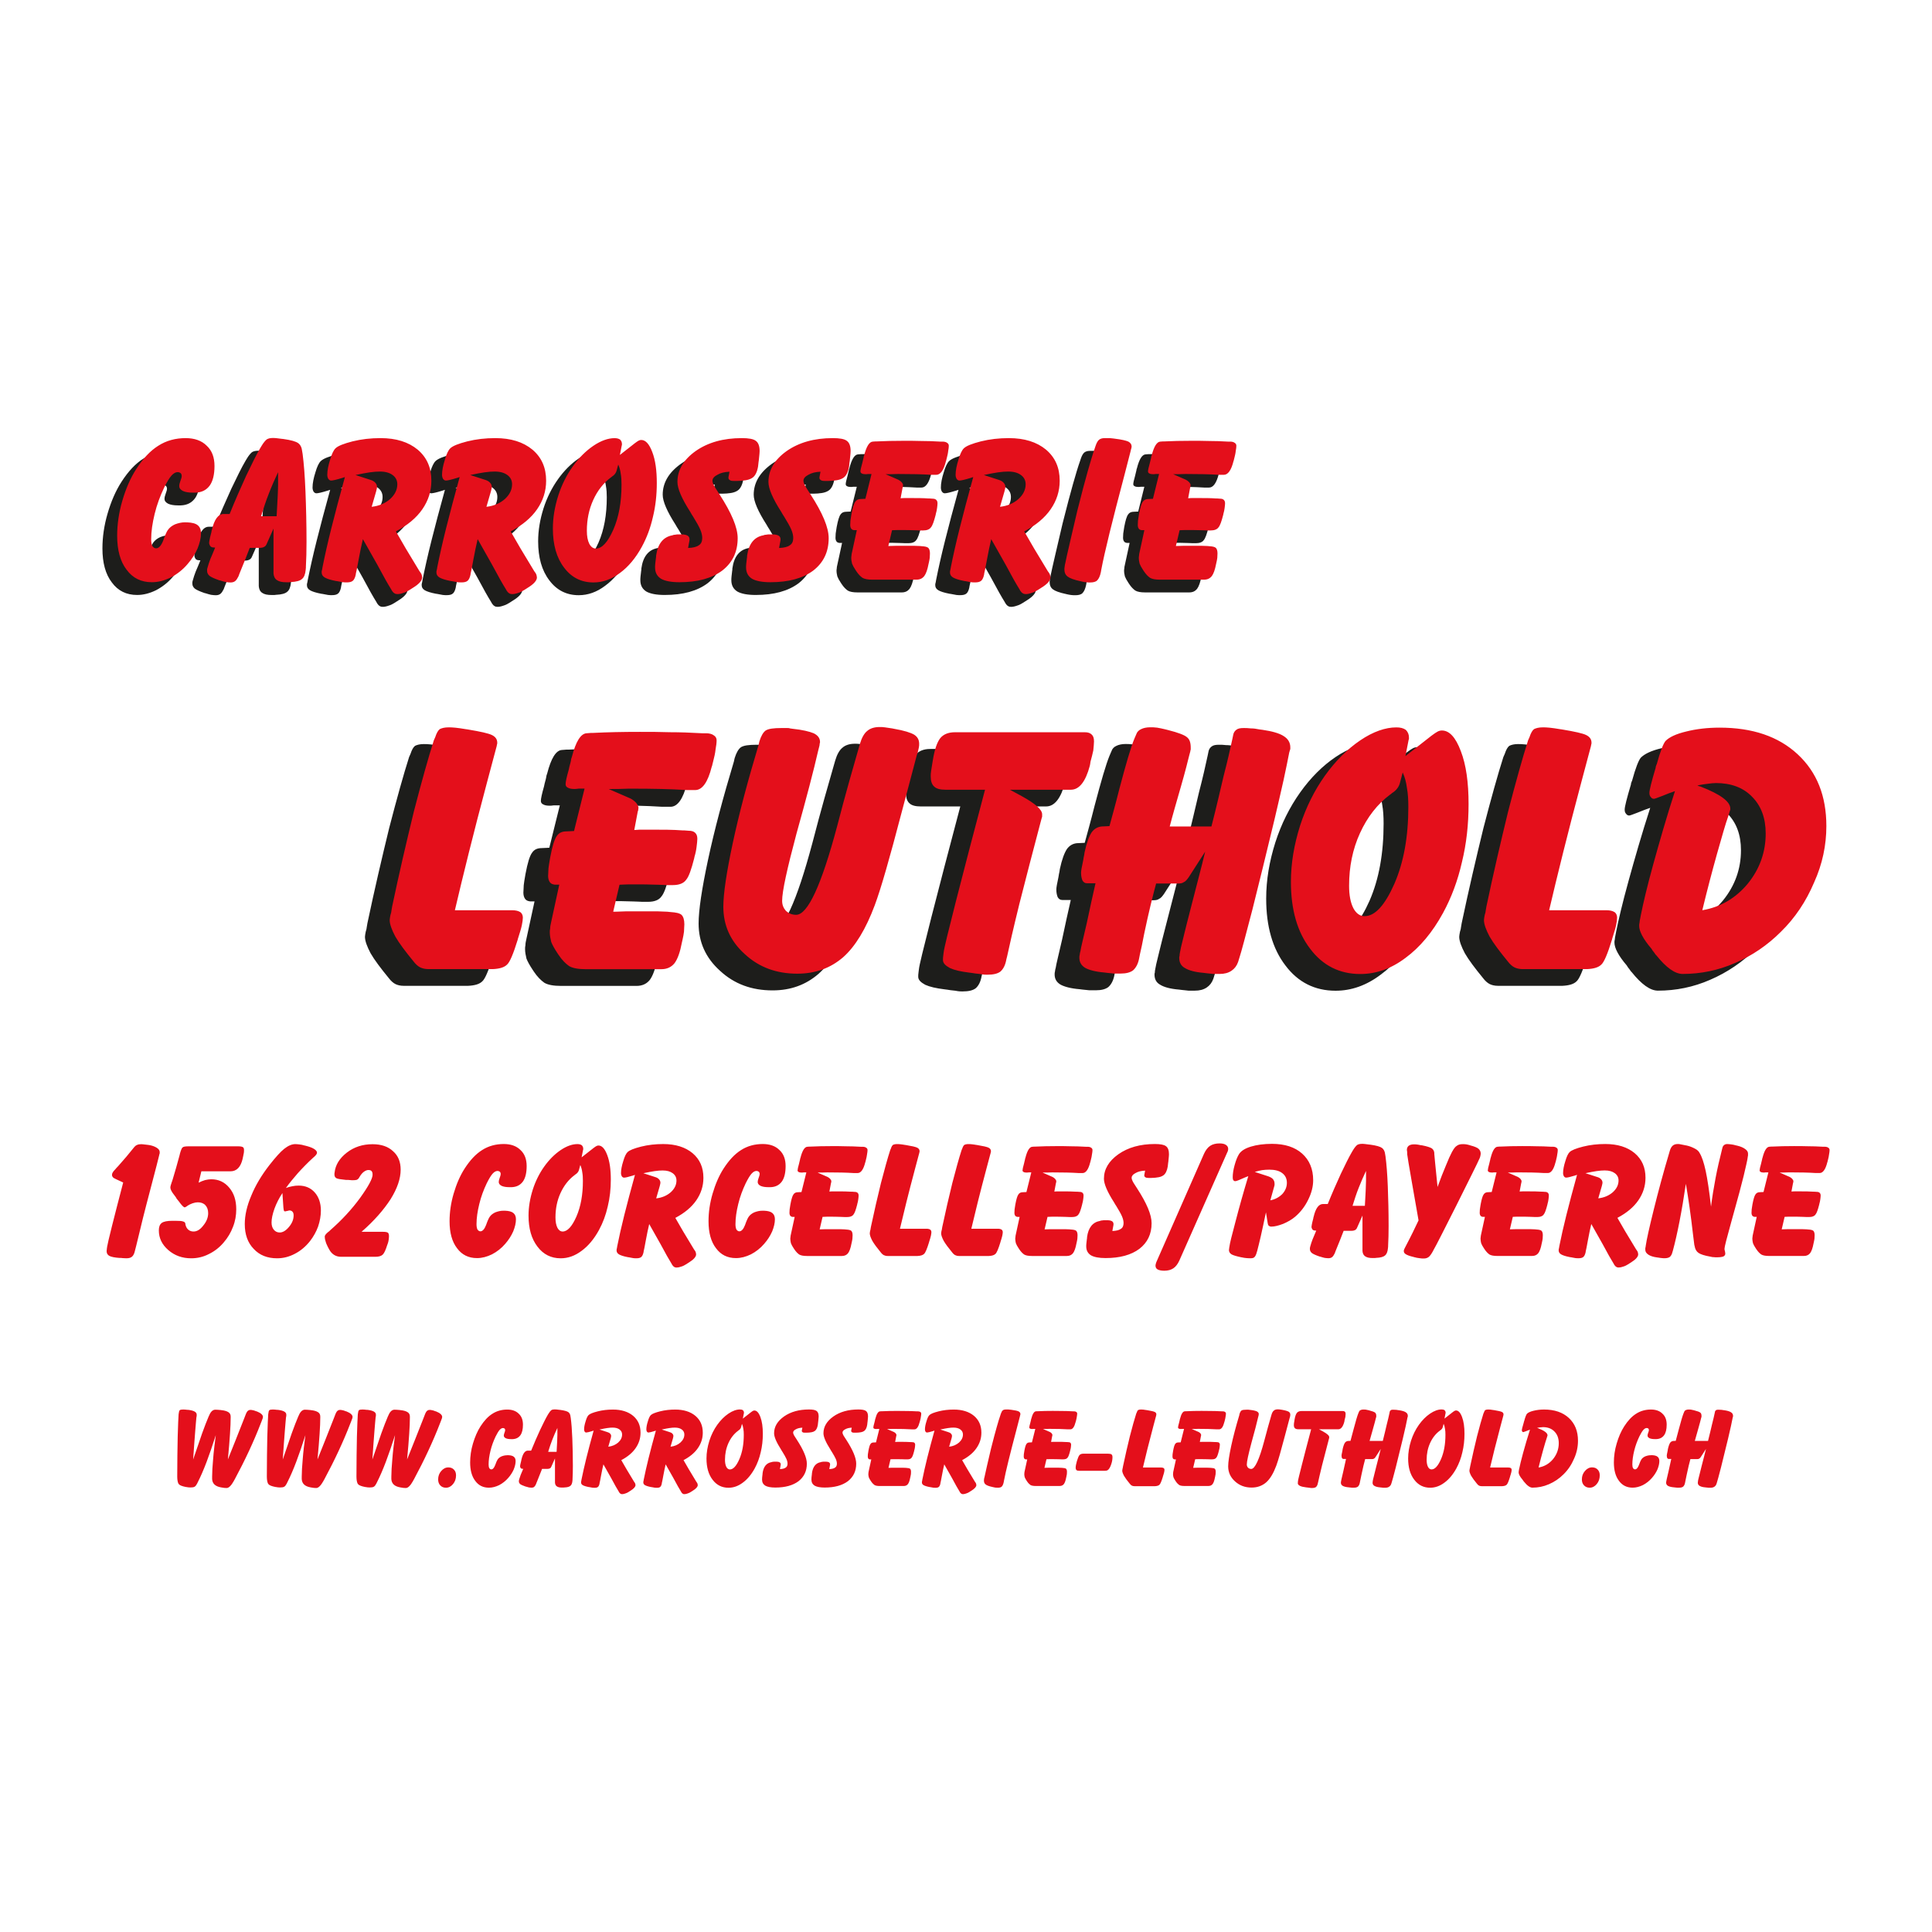
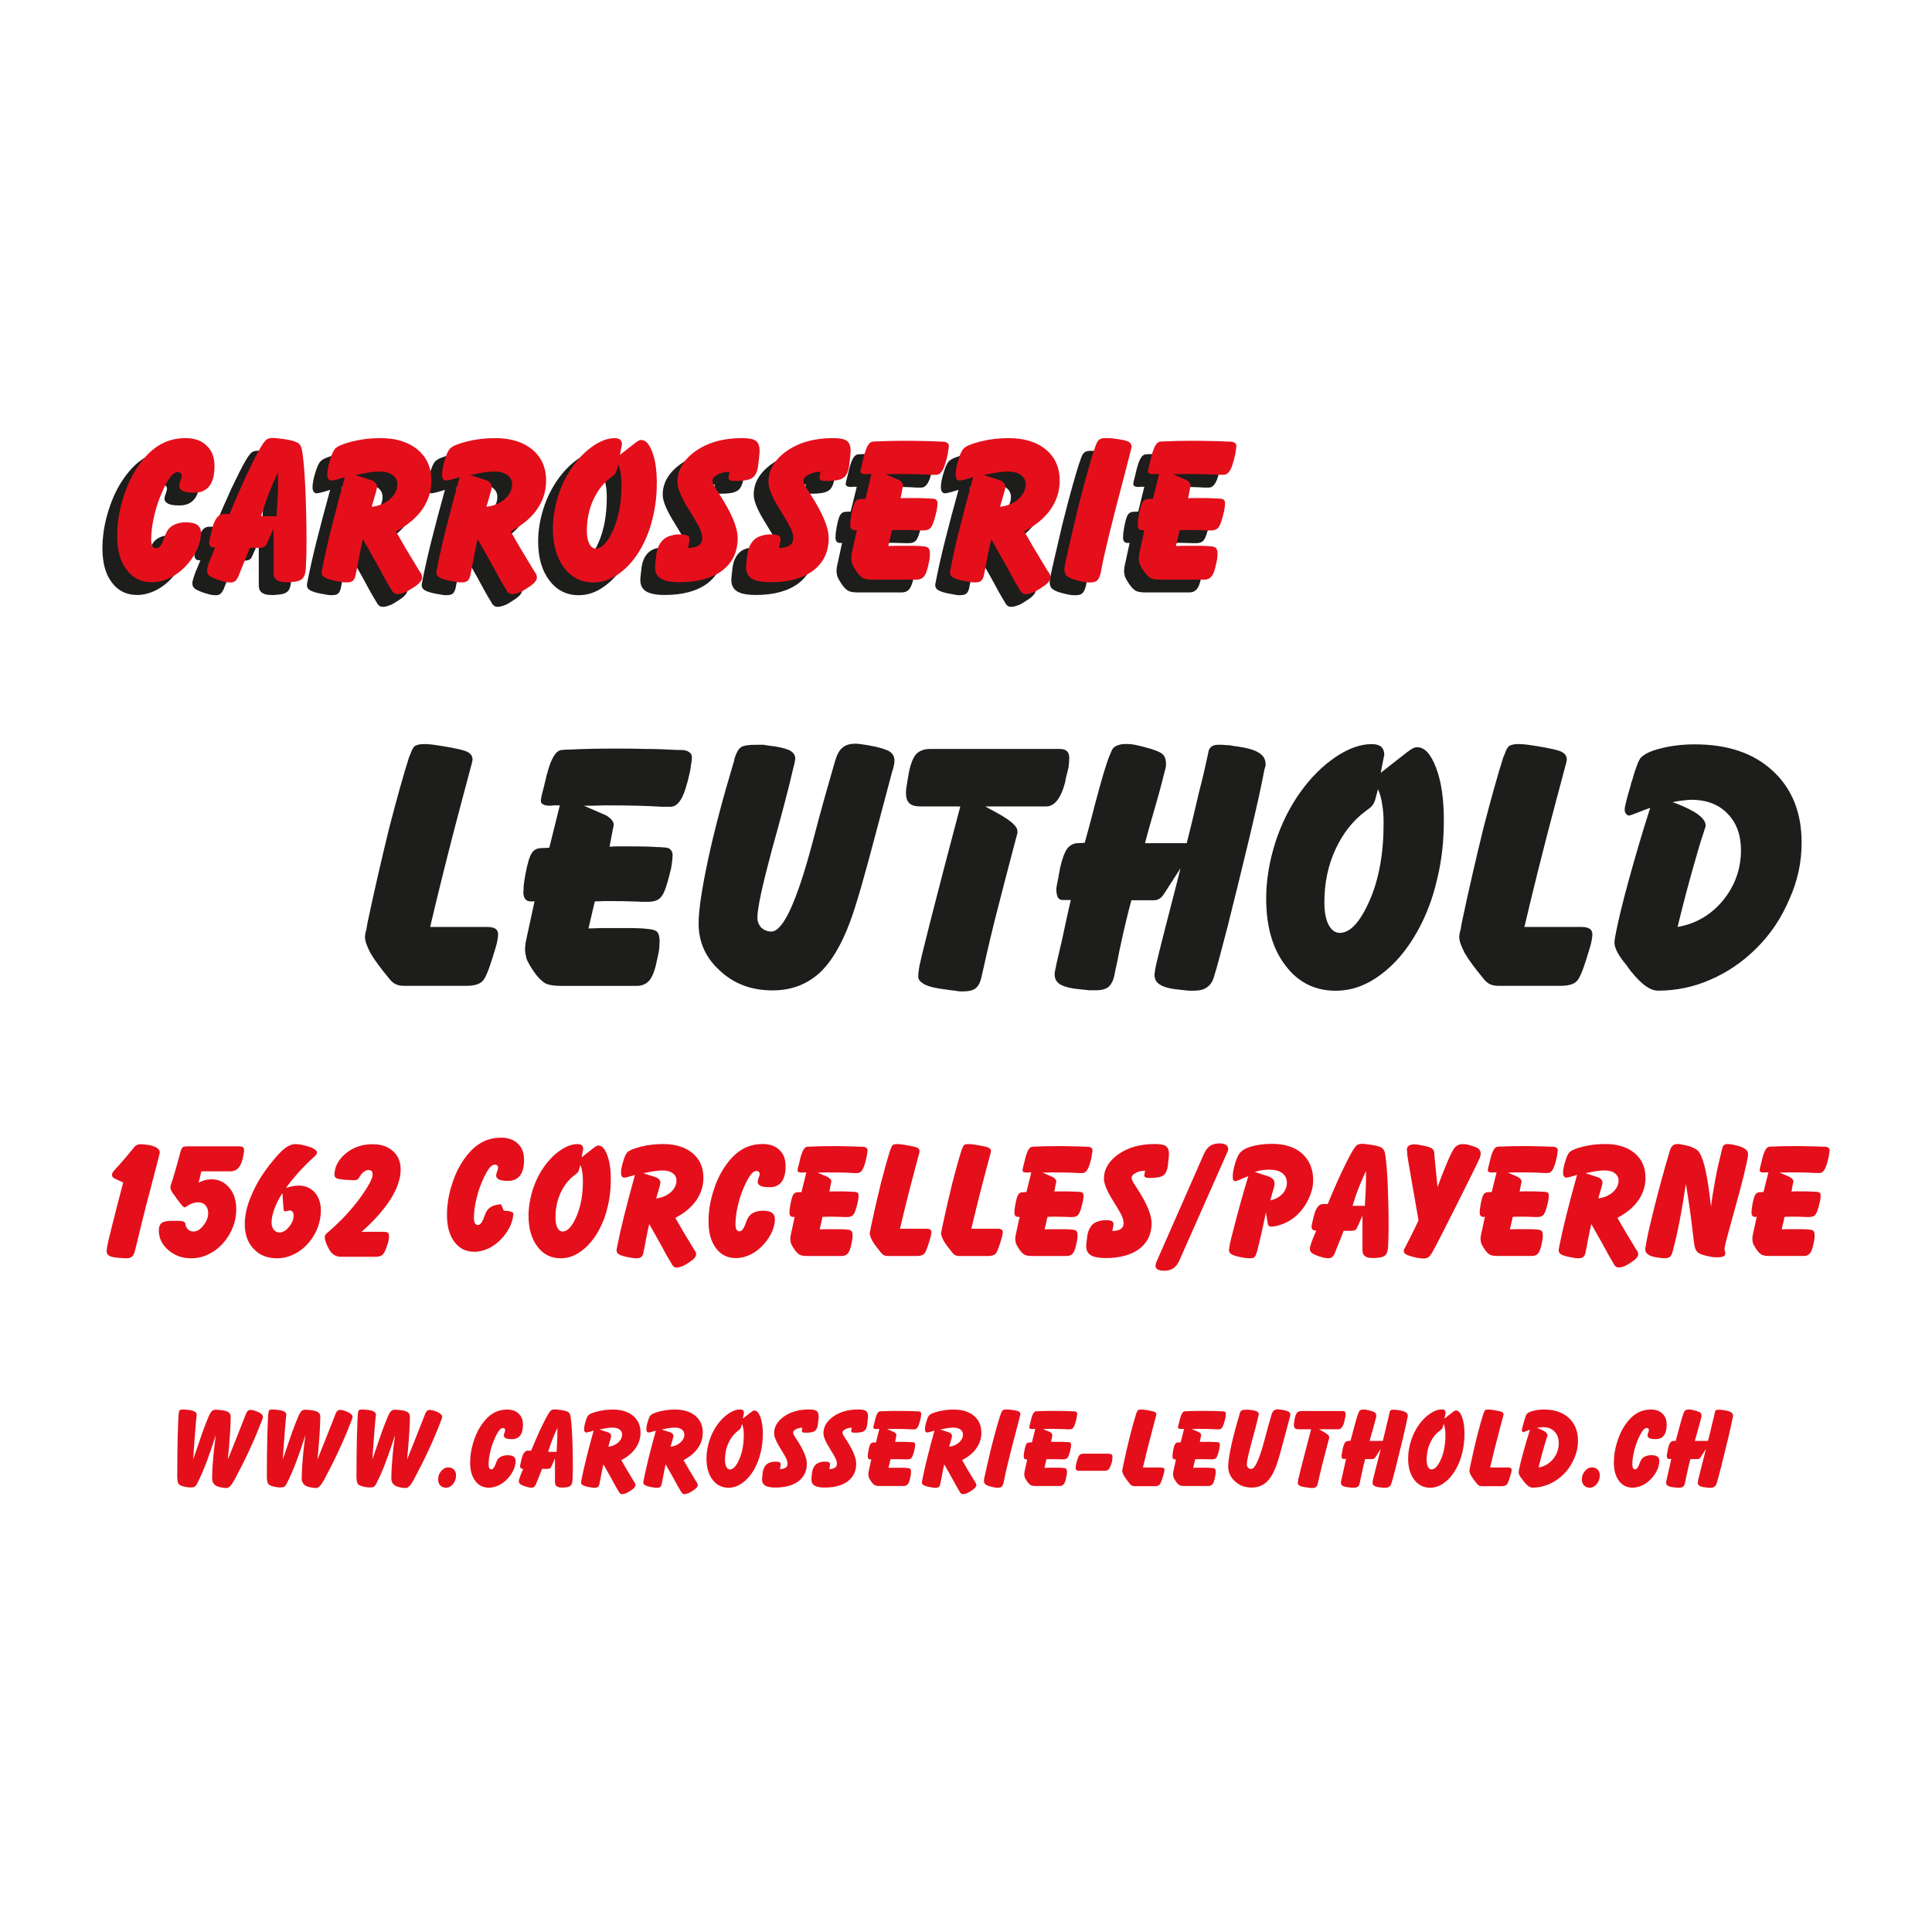
<svg xmlns="http://www.w3.org/2000/svg" id="Calque_1" viewBox="0 0 595.28 595.28">
  <defs>
    <style>.cls-1{fill:#1d1d1b;}.cls-1,.cls-2{stroke-width:0px;}.cls-2{fill:#e40f1b;}</style>
  </defs>
  <path class="cls-1" d="m52.65,164.88h.51c1.45.06,2.53.32,3.22.88s1.01,1.39,1.01,2.46c0,1.45-.38,3.03-1.07,4.74-.76,1.71-1.77,3.28-3.09,4.8-1.45,1.71-3.22,3.09-5.18,4.11-1.96.95-3.85,1.45-5.81,1.45-3.28,0-5.87-1.26-7.77-3.85-1.96-2.53-2.91-6.06-2.91-10.48,0-3.47.51-7.07,1.58-10.74s2.46-6.95,4.29-9.79c2.08-3.22,4.29-5.62,6.82-7.2,2.46-1.58,5.3-2.34,8.4-2.34,2.72,0,4.93.76,6.5,2.34,1.64,1.52,2.4,3.6,2.4,6.25s-.51,4.67-1.45,6c-1.01,1.39-2.46,2.15-4.42,2.21h-.82c-1.33,0-2.34-.19-3.03-.51-.76-.38-1.14-.88-1.14-1.52,0-.44.13-.95.38-1.64.25-.63.38-1.14.38-1.45,0-.38-.13-.69-.32-.88-.25-.19-.57-.32-.95-.32-.63,0-1.26.38-1.89,1.07s-1.39,1.96-2.27,3.73c-1.2,2.53-2.21,5.18-2.91,8.08-.69,2.84-1.07,5.43-1.07,7.83,0,.88.13,1.58.38,2.08.32.44.69.69,1.14.69.82,0,1.58-.82,2.21-2.46.57-1.64,1.07-2.72,1.39-3.16.51-.76,1.26-1.33,2.21-1.77,1.01-.38,2.02-.63,3.09-.63h.19Zm9.09,7.77l-.76-.06c-.32-.06-.57-.19-.76-.44-.19-.32-.32-.63-.32-1.01,0-.19.06-.44.13-.88.06-.38.25-1.2.57-2.4l.06-.44.06-.13c.76-3.35,2.02-4.99,3.6-4.99h1.89c1.71-4.23,3.41-8.08,5.05-11.68,1.71-3.54,3.09-6.44,4.36-8.59l.38-.63c.63-1.07,1.2-1.71,1.64-2.08.51-.32,1.14-.44,1.89-.44.32,0,.69,0,1.14.06l1.52.19.57.06c2.34.32,3.85.76,4.55,1.26s1.14,1.33,1.26,2.59l.13.76c.38,2.91.69,6.76.88,11.62.19,4.8.32,9.98.32,15.47,0,2.84-.06,5.37-.19,7.58v.32l-.06.69c-.13,1.39-.51,2.34-1.14,2.84-.63.57-1.77.88-3.47.95l-.51.06h-.82c-1.33,0-2.27-.19-2.97-.69-.63-.44-.95-1.14-1.01-2.08v-13.77l-2.02,4.55c-.19.51-.44.88-.82,1.07-.32.19-.82.32-1.45.32h-3.03c-.88,2.34-1.83,4.67-2.84,7.14-.19.51-.32.82-.38.95l-.25.69c-.32.63-.63,1.14-1.01,1.45s-.88.44-1.45.44c-.44,0-.95-.06-1.45-.13-.51-.13-1.07-.25-1.58-.44l-.51-.13c-1.45-.51-2.4-.95-2.91-1.33-.51-.44-.76-.95-.76-1.52v-.44c0-.13.06-.32.13-.57l.13-.44c.13-.51.38-1.26.76-2.27.44-1.01.95-2.21,1.45-3.47Zm14.15-9.66h4.8c.13-2.21.25-4.17.32-5.87s.13-2.97.13-3.85v-3.85c-1.01,2.15-1.96,4.29-2.84,6.57-.88,2.21-1.64,4.55-2.4,7.01Zm18.82,16.42l.13-.76c.69-3.47,1.58-7.45,2.72-12s2.53-9.79,4.17-15.73c-.19.06-.44.13-.76.25-1.83.57-2.97.82-3.47.82-.38,0-.63-.19-.88-.51-.19-.32-.32-.76-.32-1.26,0-1.33.32-2.91.88-4.67.51-1.77,1.07-2.91,1.64-3.47.76-.76,2.53-1.45,5.24-2.15,2.78-.69,5.62-1.01,8.65-1.01,4.8,0,8.59,1.2,11.43,3.54,2.84,2.4,4.23,5.56,4.23,9.6,0,3.22-.95,6.13-2.78,8.78s-4.55,4.93-8.15,6.82c.76,1.33,1.77,3.09,3.03,5.24,1.33,2.21,2.72,4.48,4.23,7.01l.32.44c.19.25.32.51.38.76.06.32.13.57.13.76,0,.88-.88,1.96-2.72,3.09-.32.19-.51.32-.69.44l-.38.25c-.63.38-1.26.76-1.96.95-.69.25-1.33.38-1.83.38-.38,0-.69-.06-.95-.25-.25-.13-.51-.38-.76-.76l-.32-.57c-.88-1.39-2.27-3.85-4.23-7.52-2.02-3.6-3.47-6.19-4.42-7.83-.44,1.83-.88,3.98-1.33,6.38s-.69,3.79-.82,4.17l-.06.44c-.19.88-.51,1.52-.88,1.83-.44.38-1.07.51-1.96.51-.25,0-.63,0-1.14-.06-.44-.06-1.01-.19-1.71-.32l-.44-.06c-1.64-.32-2.78-.69-3.41-1.07s-.95-.88-.95-1.52v-.38c.06-.13.06-.32.13-.57Zm15.28-19.33c2.27-.25,4.17-1.07,5.68-2.4,1.45-1.33,2.21-2.84,2.21-4.55,0-1.2-.51-2.15-1.45-2.84s-2.21-1.07-3.92-1.07c-.82,0-1.89.06-3.16.25-1.2.19-2.65.44-4.36.82l4.48,1.45c.69.19,1.26.51,1.58.88.38.38.57.82.57,1.33,0,.06,0,.25-.06.51s-.13.57-.19.82l-1.39,4.8Zm20.08,19.33l.13-.76c.69-3.47,1.58-7.45,2.72-12s2.53-9.79,4.17-15.73c-.19.06-.44.13-.76.25-1.83.57-2.97.82-3.47.82-.38,0-.63-.19-.88-.51-.19-.32-.32-.76-.32-1.26,0-1.33.32-2.91.88-4.67.51-1.77,1.07-2.91,1.64-3.47.76-.76,2.53-1.45,5.24-2.15,2.78-.69,5.62-1.01,8.65-1.01,4.8,0,8.59,1.2,11.43,3.54,2.84,2.4,4.23,5.56,4.23,9.6,0,3.22-.95,6.13-2.78,8.78s-4.55,4.93-8.15,6.82c.76,1.33,1.77,3.09,3.03,5.24,1.33,2.21,2.72,4.48,4.23,7.01l.32.44c.19.25.32.51.38.76.06.32.13.57.13.76,0,.88-.88,1.96-2.72,3.09-.32.19-.51.32-.69.44l-.38.25c-.63.38-1.26.76-1.96.95-.69.25-1.33.38-1.83.38-.38,0-.69-.06-.95-.25-.25-.13-.51-.38-.76-.76l-.32-.57c-.88-1.39-2.27-3.85-4.23-7.52-2.02-3.6-3.47-6.19-4.42-7.83-.44,1.83-.88,3.98-1.33,6.38s-.69,3.79-.82,4.17l-.06.44c-.19.88-.51,1.52-.88,1.83-.44.38-1.07.51-1.96.51-.25,0-.63,0-1.14-.06-.44-.06-1.01-.19-1.71-.32l-.44-.06c-1.64-.32-2.78-.69-3.41-1.07s-.95-.88-.95-1.52v-.38c.06-.13.06-.32.13-.57Zm15.28-19.33c2.27-.25,4.17-1.07,5.68-2.4,1.45-1.33,2.21-2.84,2.21-4.55,0-1.2-.51-2.15-1.45-2.84s-2.21-1.07-3.92-1.07c-.82,0-1.89.06-3.16.25-1.2.19-2.65.44-4.36.82l4.48,1.45c.69.19,1.26.51,1.58.88.38.38.57.82.57,1.33,0,.06,0,.25-.06.51s-.13.57-.19.82l-1.39,4.8Zm41.11-15.98l4.67-3.66c.51-.38.88-.63,1.14-.76s.51-.19.76-.19c1.33,0,2.46,1.2,3.41,3.73.95,2.46,1.39,5.62,1.39,9.54,0,3.66-.38,7.14-1.2,10.48-.76,3.35-1.89,6.38-3.41,9.16-1.89,3.47-4.17,6.19-6.76,8.08-2.59,1.96-5.3,2.91-8.15,2.91-3.73,0-6.76-1.52-9.03-4.55-2.34-3.03-3.47-7.07-3.47-12.06,0-3.35.57-6.69,1.64-10.1,1.07-3.35,2.59-6.38,4.48-9.03s4.04-4.8,6.38-6.38,4.55-2.34,6.5-2.34c.69,0,1.26.13,1.71.44.38.38.57.82.57,1.39v.25c0,.06-.06.13-.06.19l-.57,2.91Zm-.51,2.97l-.51,1.89c-.19.69-.63,1.33-1.45,1.83-.13.13-.19.19-.32.25-2.27,1.71-4.11,4.04-5.43,6.95s-1.96,6.06-1.96,9.47c0,1.71.25,3.03.76,4.04.51.95,1.2,1.45,2.02,1.45,1.89,0,3.66-1.96,5.37-5.81,1.71-3.92,2.53-8.53,2.53-13.89,0-1.26-.06-2.4-.25-3.41-.13-1.01-.38-1.96-.76-2.78Zm21.53,25.7c1.52-.06,2.59-.32,3.28-.82.76-.44,1.07-1.26,1.07-2.27,0-.76-.19-1.64-.63-2.65s-1.2-2.34-2.21-3.98c-.25-.32-.51-.82-.88-1.45-2.59-4.04-3.92-7.14-3.92-9.16,0-3.73,1.89-6.88,5.62-9.54,3.79-2.65,8.53-3.98,14.21-3.98,2.08,0,3.54.25,4.29.82.82.57,1.2,1.64,1.2,3.16,0,.44-.06,1.07-.13,1.71-.06.69-.13,1.14-.13,1.26l-.06.38c-.13,2.02-.57,3.41-1.26,4.29-.63.82-1.83,1.33-3.47,1.45l-.51.06c-.51,0-.95.06-1.33.06h-1.07c-.57,0-.95-.06-1.2-.25-.32-.19-.44-.38-.44-.69v-.19l.32-1.71c-1.52.06-2.78.38-3.73.95-1.01.51-1.52,1.14-1.52,1.83,0,.32.06.63.25,1.01.13.38.38.82.76,1.39.25.38.63,1.01,1.14,1.77,3.73,5.75,5.62,10.23,5.62,13.52,0,4.23-1.58,7.52-4.74,9.98-3.22,2.4-7.58,3.6-13.2,3.6-2.59,0-4.48-.38-5.68-1.07-1.2-.76-1.83-1.89-1.83-3.47,0-.32,0-.69.06-1.2s.13-1.07.19-1.64l.06-.44v-.32c.51-3.73,2.21-5.81,5.05-6.32l.38-.13c.19,0,.51-.06,1.01-.13h1.58c.69,0,1.26.13,1.71.38.38.25.57.63.57,1.07v.32l-.44,2.4Zm28.04,0c1.52-.06,2.59-.32,3.28-.82.76-.44,1.07-1.26,1.07-2.27,0-.76-.19-1.64-.63-2.65s-1.2-2.34-2.21-3.98c-.25-.32-.51-.82-.88-1.45-2.59-4.04-3.92-7.14-3.92-9.16,0-3.73,1.89-6.88,5.62-9.54,3.79-2.65,8.53-3.98,14.21-3.98,2.08,0,3.54.25,4.29.82.82.57,1.2,1.64,1.2,3.16,0,.44-.06,1.07-.13,1.71-.06.69-.13,1.14-.13,1.26l-.06.38c-.13,2.02-.57,3.41-1.26,4.29-.63.82-1.83,1.33-3.47,1.45l-.51.06c-.51,0-.95.06-1.33.06h-1.07c-.57,0-.95-.06-1.2-.25-.32-.19-.44-.38-.44-.69v-.19l.32-1.71c-1.52.06-2.78.38-3.73.95-1.01.51-1.52,1.14-1.52,1.83,0,.32.06.63.25,1.01.13.38.38.82.76,1.39.25.38.63,1.01,1.14,1.77,3.73,5.75,5.62,10.23,5.62,13.52,0,4.23-1.58,7.52-4.74,9.98-3.22,2.4-7.58,3.6-13.2,3.6-2.59,0-4.48-.38-5.68-1.07-1.2-.76-1.83-1.89-1.83-3.47,0-.32,0-.69.06-1.2s.13-1.07.19-1.64l.06-.44v-.32c.51-3.73,2.21-5.81,5.05-6.32l.38-.13c.19,0,.51-.06,1.01-.13h1.58c.69,0,1.26.13,1.71.38.38.25.57.63.57,1.07v.32l-.44,2.4Zm23.93-5.49h-.82c-.44-.06-.69-.19-.88-.44s-.32-.63-.32-1.14c0-.38.06-.82.06-1.33.06-.51.13-1.01.25-1.64l.06-.38c.38-2.02.76-3.28,1.2-3.85.38-.57.95-.82,1.77-.82l1.33-.06,1.89-7.64h-1.07c-.38.06-.63.06-.76.06-.51,0-.88-.06-1.2-.25-.25-.13-.38-.32-.38-.63,0-.38.19-1.26.57-2.59.13-.69.32-1.2.38-1.58l.06-.38.13-.38c.69-2.72,1.58-4.17,2.65-4.23l.82-.06h.38c2.53-.13,5.3-.19,8.4-.19,1.83,0,3.6,0,5.43.06,1.77,0,3.73.06,5.81.19h.69c.57,0,1.07.13,1.39.38.32.19.51.51.51.88,0,.44-.06.95-.19,1.64-.06.69-.25,1.45-.44,2.21l-.13.51c0,.13-.06.25-.13.44-.69,2.78-1.71,4.17-2.97,4.17h-1.52c-2.91-.19-6.19-.25-9.92-.25h-.57c-1.26.06-2.46.06-3.6.06l3.92,1.71c.38.19.69.44,1.01.76.32.38.44.69.44.95,0,.06-.06.25-.06.51q-.06.06-.06.13l-.63,3.35c.57-.06,1.14-.06,1.64-.06h1.45c2.02,0,3.85,0,5.56.13h.32l.82.06c.57,0,.95.13,1.2.38s.38.57.38,1.07c0,.38-.06.82-.13,1.39s-.19,1.2-.38,1.83l-.06.32c-.51,1.96-.95,3.28-1.45,3.85-.44.63-1.26.95-2.4.95h-1.07c-.38,0-.88-.06-1.58-.06-1.77-.06-2.91-.06-3.47-.06h-1.83c-.76,0-1.33.06-1.64.06l-1.14,4.86c.13,0,.82,0,2.21-.06h5.87c.51,0,1.07.06,1.64.06l.63.06c.95.06,1.58.19,1.96.51.32.32.51.88.51,1.71,0,.44-.06.82-.06,1.33-.06.44-.13.88-.25,1.39l-.13.57c-.32,1.71-.76,2.97-1.33,3.73-.57.69-1.33,1.07-2.4,1.07h-13.58c-1.39,0-2.4-.19-3.03-.57-.63-.44-1.26-1.07-1.89-2.02l-.25-.38c-.51-.76-.88-1.45-1.07-1.96-.13-.57-.25-1.14-.25-1.71,0-.25,0-.44.06-.69,0-.32.06-.69.19-1.2l1.45-6.69Zm28.86,12.13l.13-.76c.69-3.47,1.58-7.45,2.72-12s2.53-9.79,4.17-15.73c-.19.06-.44.13-.76.25-1.83.57-2.97.82-3.47.82-.38,0-.63-.19-.88-.51-.19-.32-.32-.76-.32-1.26,0-1.33.32-2.91.88-4.67.51-1.77,1.07-2.91,1.64-3.47.76-.76,2.53-1.45,5.24-2.15,2.78-.69,5.62-1.01,8.65-1.01,4.8,0,8.59,1.2,11.43,3.54,2.84,2.4,4.23,5.56,4.23,9.6,0,3.22-.95,6.13-2.78,8.78s-4.55,4.93-8.15,6.82c.76,1.33,1.77,3.09,3.03,5.24,1.33,2.21,2.72,4.48,4.23,7.01l.32.44c.19.25.32.51.38.76.06.32.13.57.13.76,0,.88-.88,1.96-2.72,3.09-.32.19-.51.32-.69.44l-.38.25c-.63.38-1.26.76-1.96.95-.69.25-1.33.38-1.83.38-.38,0-.69-.06-.95-.25-.25-.13-.51-.38-.76-.76l-.32-.57c-.88-1.39-2.27-3.85-4.23-7.52-2.02-3.6-3.47-6.19-4.42-7.83-.44,1.83-.88,3.98-1.33,6.38s-.69,3.79-.82,4.17l-.06.44c-.19.88-.51,1.52-.88,1.83-.44.38-1.07.51-1.96.51-.25,0-.63,0-1.14-.06-.44-.06-1.01-.19-1.71-.32l-.44-.06c-1.64-.32-2.78-.69-3.41-1.07s-.95-.88-.95-1.52v-.38c.06-.13.06-.32.13-.57Zm15.28-19.33c2.27-.25,4.17-1.07,5.68-2.4,1.45-1.33,2.21-2.84,2.21-4.55,0-1.2-.51-2.15-1.45-2.84s-2.21-1.07-3.92-1.07c-.82,0-1.89.06-3.16.25-1.2.19-2.65.44-4.36.82l4.48,1.45c.69.19,1.26.51,1.58.88.38.38.57.82.57,1.33,0,.06,0,.25-.06.51s-.13.57-.19.82l-1.39,4.8Zm20.02,17.75c.32-1.58.82-3.85,1.52-6.82.69-3.03,1.45-6.25,2.27-9.73,1.39-5.49,2.46-9.54,3.22-12.19s1.45-5.05,2.21-7.2l.19-.57c.32-.95.69-1.58,1.07-1.89s.95-.51,1.71-.51h1.58c.44.06.88.06,1.26.13l.44.06c2.02.25,3.35.57,4.04.88.69.38,1.01.88,1.01,1.52,0,.13,0,.25-.06.38,0,.13-.06.32-.13.51l-.13.57c-.44,1.64-1.07,4.11-1.89,7.33-3.73,14.08-6.13,23.81-7.14,29.18l-.13.76c-.25,1.2-.63,2.02-1.14,2.53-.44.44-1.2.63-2.21.63-.32,0-.69,0-1.2-.06-.44-.06-.95-.13-1.39-.25l-.25-.06c-2.08-.44-3.41-.95-4.04-1.45-.69-.51-1.01-1.26-1.01-2.34,0-.06.06-.32.06-.57.06-.19.06-.32.06-.38l.06-.44Zm24.44-10.55h-.82c-.44-.06-.69-.19-.88-.44s-.32-.63-.32-1.14c0-.38.06-.82.06-1.33.06-.51.13-1.01.25-1.64l.06-.38c.38-2.02.76-3.28,1.2-3.85.38-.57.95-.82,1.77-.82l1.33-.06,1.89-7.64h-1.07c-.38.06-.63.06-.76.06-.51,0-.88-.06-1.2-.25-.25-.13-.38-.32-.38-.63,0-.38.19-1.26.57-2.59.13-.69.32-1.2.38-1.58l.06-.38.13-.38c.69-2.72,1.58-4.17,2.65-4.23l.82-.06h.38c2.53-.13,5.3-.19,8.4-.19,1.83,0,3.6,0,5.43.06,1.77,0,3.73.06,5.81.19h.69c.57,0,1.07.13,1.39.38.32.19.51.51.51.88,0,.44-.06.95-.19,1.64-.06.69-.25,1.45-.44,2.21l-.13.51c0,.13-.06.25-.13.44-.69,2.78-1.71,4.17-2.97,4.17h-1.52c-2.91-.19-6.19-.25-9.92-.25h-.57c-1.26.06-2.46.06-3.6.06l3.92,1.71c.38.19.69.44,1.01.76.32.38.44.69.44.95,0,.06-.06.25-.06.51q-.06.06-.06.13l-.63,3.35c.57-.06,1.14-.06,1.64-.06h1.45c2.02,0,3.85,0,5.56.13h.32l.82.06c.57,0,.95.13,1.2.38s.38.57.38,1.07c0,.38-.06.82-.13,1.39s-.19,1.2-.38,1.83l-.06.32c-.51,1.96-.95,3.28-1.45,3.85-.44.63-1.26.95-2.4.95h-1.07c-.38,0-.88-.06-1.58-.06-1.77-.06-2.91-.06-3.47-.06h-1.83c-.76,0-1.33.06-1.64.06l-1.14,4.86c.13,0,.82,0,2.21-.06h5.87c.51,0,1.07.06,1.64.06l.63.06c.95.06,1.58.19,1.96.51.32.32.51.88.51,1.71,0,.44-.06.82-.06,1.33-.06.44-.13.88-.25,1.39l-.13.57c-.32,1.71-.76,2.97-1.33,3.73-.57.69-1.33,1.07-2.4,1.07h-13.58c-1.39,0-2.4-.19-3.03-.57-.63-.44-1.26-1.07-1.89-2.02l-.25-.38c-.51-.76-.88-1.45-1.07-1.96-.13-.57-.25-1.14-.25-1.71,0-.25,0-.44.06-.69,0-.32.06-.69.19-1.2l1.45-6.69Z" />
  <path class="cls-2" d="m57.19,160.95h.51c1.45.06,2.53.32,3.22.88s1.01,1.39,1.01,2.46c0,1.45-.38,3.03-1.07,4.74-.76,1.71-1.77,3.28-3.09,4.8-1.45,1.71-3.22,3.09-5.18,4.11-1.96.95-3.85,1.45-5.81,1.45-3.28,0-5.87-1.26-7.77-3.85-1.96-2.53-2.91-6.06-2.91-10.48,0-3.47.51-7.07,1.58-10.74s2.46-6.95,4.29-9.79c2.08-3.22,4.29-5.62,6.82-7.2,2.46-1.58,5.3-2.34,8.4-2.34,2.72,0,4.93.76,6.5,2.34,1.64,1.52,2.4,3.6,2.4,6.25s-.51,4.67-1.45,6c-1.01,1.39-2.46,2.15-4.42,2.21h-.82c-1.33,0-2.34-.19-3.03-.51-.76-.38-1.14-.88-1.14-1.52,0-.44.13-.95.38-1.64.25-.63.38-1.14.38-1.45,0-.38-.13-.69-.32-.88-.25-.19-.57-.32-.95-.32-.63,0-1.26.38-1.89,1.07s-1.39,1.96-2.27,3.73c-1.2,2.53-2.21,5.18-2.91,8.08-.69,2.84-1.07,5.43-1.07,7.83,0,.88.13,1.58.38,2.08.32.44.69.69,1.14.69.82,0,1.58-.82,2.21-2.46.57-1.64,1.07-2.72,1.39-3.16.51-.76,1.26-1.33,2.21-1.77,1.01-.38,2.02-.63,3.09-.63h.19Zm9.09,7.77l-.76-.06c-.32-.06-.57-.19-.76-.44-.19-.32-.32-.63-.32-1.01,0-.19.06-.44.13-.88.06-.38.25-1.2.57-2.4l.06-.44.06-.13c.76-3.35,2.02-4.99,3.6-4.99h1.89c1.71-4.23,3.41-8.08,5.05-11.68,1.71-3.54,3.09-6.44,4.36-8.59l.38-.63c.63-1.07,1.2-1.71,1.64-2.08.51-.32,1.14-.44,1.89-.44.32,0,.69,0,1.14.06l1.52.19.57.06c2.34.32,3.85.76,4.55,1.26s1.14,1.33,1.26,2.59l.13.76c.38,2.91.69,6.76.88,11.62.19,4.8.32,9.98.32,15.47,0,2.84-.06,5.37-.19,7.58v.32l-.06.69c-.13,1.39-.51,2.34-1.14,2.84-.63.57-1.77.88-3.47.95l-.51.06h-.82c-1.33,0-2.27-.19-2.97-.69-.63-.44-.95-1.14-1.01-2.08v-13.77l-2.02,4.55c-.19.51-.44.88-.82,1.07-.32.19-.82.32-1.45.32h-3.03c-.88,2.34-1.83,4.67-2.84,7.14-.19.51-.32.82-.38.95l-.25.69c-.32.63-.63,1.14-1.01,1.45s-.88.44-1.45.44c-.44,0-.95-.06-1.45-.13-.51-.13-1.07-.25-1.58-.44l-.51-.13c-1.45-.51-2.4-.95-2.91-1.33-.51-.44-.76-.95-.76-1.52v-.44c0-.13.06-.32.13-.57l.13-.44c.13-.51.38-1.26.76-2.27.44-1.01.95-2.21,1.45-3.47Zm14.15-9.66h4.8c.13-2.21.25-4.17.32-5.87s.13-2.97.13-3.85v-3.85c-1.01,2.15-1.96,4.29-2.84,6.57-.88,2.21-1.64,4.55-2.4,7.01Zm18.82,16.42l.13-.76c.69-3.47,1.58-7.45,2.72-12s2.53-9.79,4.17-15.73c-.19.06-.44.13-.76.25-1.83.57-2.97.82-3.47.82-.38,0-.63-.19-.88-.51-.19-.32-.32-.76-.32-1.26,0-1.33.32-2.91.88-4.67.51-1.77,1.07-2.91,1.64-3.47.76-.76,2.53-1.45,5.24-2.15,2.78-.69,5.62-1.01,8.65-1.01,4.8,0,8.59,1.2,11.43,3.54,2.84,2.4,4.23,5.56,4.23,9.6,0,3.22-.95,6.13-2.78,8.78s-4.55,4.93-8.15,6.82c.76,1.33,1.77,3.09,3.03,5.24,1.33,2.21,2.72,4.48,4.23,7.01l.32.44c.19.25.32.51.38.76.06.32.13.57.13.76,0,.88-.88,1.96-2.72,3.09-.32.19-.51.32-.69.44l-.38.25c-.63.38-1.26.76-1.96.95-.69.25-1.33.38-1.83.38-.38,0-.69-.06-.95-.25-.25-.13-.51-.38-.76-.76l-.32-.57c-.88-1.39-2.27-3.85-4.23-7.52-2.02-3.6-3.47-6.19-4.42-7.83-.44,1.83-.88,3.98-1.33,6.38s-.69,3.79-.82,4.17l-.06.44c-.19.88-.51,1.52-.88,1.83-.44.38-1.07.51-1.96.51-.25,0-.63,0-1.14-.06-.44-.06-1.01-.19-1.71-.32l-.44-.06c-1.64-.32-2.78-.69-3.41-1.07s-.95-.88-.95-1.52v-.38c.06-.13.06-.32.13-.57Zm15.28-19.33c2.27-.25,4.17-1.07,5.68-2.4,1.45-1.33,2.21-2.84,2.21-4.55,0-1.2-.51-2.15-1.45-2.84s-2.21-1.07-3.92-1.07c-.82,0-1.89.06-3.16.25-1.2.19-2.65.44-4.36.82l4.48,1.45c.69.19,1.26.51,1.58.88.38.38.57.82.57,1.33,0,.06,0,.25-.06.51s-.13.57-.19.82l-1.39,4.8Zm20.08,19.33l.13-.76c.69-3.47,1.58-7.45,2.72-12s2.53-9.79,4.17-15.73c-.19.06-.44.13-.76.25-1.83.57-2.97.82-3.47.82-.38,0-.63-.19-.88-.51-.19-.32-.32-.76-.32-1.26,0-1.33.32-2.91.88-4.67.51-1.77,1.07-2.91,1.64-3.47.76-.76,2.53-1.45,5.24-2.15,2.78-.69,5.62-1.01,8.65-1.01,4.8,0,8.59,1.2,11.43,3.54,2.84,2.4,4.23,5.56,4.23,9.6,0,3.22-.95,6.13-2.78,8.78s-4.55,4.93-8.15,6.82c.76,1.33,1.77,3.09,3.03,5.24,1.33,2.21,2.72,4.48,4.23,7.01l.32.44c.19.25.32.51.38.76.06.32.13.57.13.76,0,.88-.88,1.96-2.72,3.09-.32.19-.51.32-.69.44l-.38.25c-.63.38-1.26.76-1.96.95-.69.25-1.33.38-1.83.38-.38,0-.69-.06-.95-.25-.25-.13-.51-.38-.76-.76l-.32-.57c-.88-1.39-2.27-3.85-4.23-7.52-2.02-3.6-3.47-6.19-4.42-7.83-.44,1.83-.88,3.98-1.33,6.38s-.69,3.79-.82,4.17l-.06.44c-.19.88-.51,1.52-.88,1.83-.44.38-1.07.51-1.96.51-.25,0-.63,0-1.14-.06-.44-.06-1.01-.19-1.71-.32l-.44-.06c-1.64-.32-2.78-.69-3.41-1.07s-.95-.88-.95-1.52v-.38c.06-.13.06-.32.13-.57Zm15.28-19.33c2.27-.25,4.17-1.07,5.68-2.4,1.45-1.33,2.21-2.84,2.21-4.55,0-1.2-.51-2.15-1.45-2.84s-2.21-1.07-3.92-1.07c-.82,0-1.89.06-3.16.25-1.2.19-2.65.44-4.36.82l4.48,1.45c.69.19,1.26.51,1.58.88.38.38.57.82.57,1.33,0,.06,0,.25-.06.51s-.13.57-.19.82l-1.39,4.8Zm41.11-15.98l4.67-3.66c.51-.38.88-.63,1.14-.76s.51-.19.76-.19c1.33,0,2.46,1.2,3.41,3.73.95,2.46,1.39,5.62,1.39,9.54,0,3.66-.38,7.14-1.2,10.48-.76,3.35-1.89,6.38-3.41,9.16-1.89,3.47-4.17,6.19-6.76,8.08-2.59,1.96-5.3,2.91-8.15,2.91-3.73,0-6.76-1.52-9.03-4.55-2.34-3.03-3.47-7.07-3.47-12.06,0-3.35.57-6.69,1.64-10.1,1.07-3.35,2.59-6.38,4.48-9.03s4.04-4.8,6.38-6.38,4.55-2.34,6.5-2.34c.69,0,1.26.13,1.71.44.38.38.57.82.57,1.39v.25c0,.06-.06.13-.06.19l-.57,2.91Zm-.51,2.97l-.51,1.89c-.19.69-.63,1.33-1.45,1.83-.13.13-.19.19-.32.25-2.27,1.71-4.11,4.04-5.43,6.95s-1.96,6.06-1.96,9.47c0,1.71.25,3.03.76,4.04.51.95,1.2,1.45,2.02,1.45,1.89,0,3.66-1.96,5.37-5.81,1.71-3.92,2.53-8.53,2.53-13.89,0-1.26-.06-2.4-.25-3.41-.13-1.01-.38-1.96-.76-2.78Zm21.53,25.7c1.52-.06,2.59-.32,3.28-.82.76-.44,1.07-1.26,1.07-2.27,0-.76-.19-1.64-.63-2.65s-1.2-2.34-2.21-3.98c-.25-.32-.51-.82-.88-1.45-2.59-4.04-3.92-7.14-3.92-9.16,0-3.73,1.89-6.88,5.62-9.54,3.79-2.65,8.53-3.98,14.21-3.98,2.08,0,3.54.25,4.29.82.82.57,1.2,1.64,1.2,3.16,0,.44-.06,1.07-.13,1.71-.06.69-.13,1.14-.13,1.26l-.06.38c-.13,2.02-.57,3.41-1.26,4.29-.63.82-1.83,1.33-3.47,1.45l-.51.06c-.51,0-.95.06-1.33.06h-1.07c-.57,0-.95-.06-1.2-.25-.32-.19-.44-.38-.44-.69v-.19l.32-1.71c-1.52.06-2.78.38-3.73.95-1.01.51-1.52,1.14-1.52,1.83,0,.32.06.63.25,1.01.13.38.38.82.76,1.39.25.38.63,1.01,1.14,1.77,3.73,5.75,5.62,10.23,5.62,13.52,0,4.23-1.58,7.52-4.74,9.98-3.22,2.4-7.58,3.6-13.2,3.6-2.59,0-4.48-.38-5.68-1.07-1.2-.76-1.83-1.89-1.83-3.47,0-.32,0-.69.06-1.2s.13-1.07.19-1.64l.06-.44v-.32c.51-3.73,2.21-5.81,5.05-6.32l.38-.13c.19,0,.51-.06,1.01-.13h1.58c.69,0,1.26.13,1.71.38.38.25.57.63.57,1.07v.32l-.44,2.4Zm28.04,0c1.52-.06,2.59-.32,3.28-.82.76-.44,1.07-1.26,1.07-2.27,0-.76-.19-1.64-.63-2.65s-1.2-2.34-2.21-3.98c-.25-.32-.51-.82-.88-1.45-2.59-4.04-3.92-7.14-3.92-9.16,0-3.73,1.89-6.88,5.62-9.54,3.79-2.65,8.53-3.98,14.21-3.98,2.08,0,3.54.25,4.29.82.82.57,1.2,1.64,1.2,3.16,0,.44-.06,1.07-.13,1.71-.06.69-.13,1.14-.13,1.26l-.06.38c-.13,2.02-.57,3.41-1.26,4.29-.63.82-1.83,1.33-3.47,1.45l-.51.06c-.51,0-.95.06-1.33.06h-1.07c-.57,0-.95-.06-1.2-.25-.32-.19-.44-.38-.44-.69v-.19l.32-1.71c-1.52.06-2.78.38-3.73.95-1.01.51-1.52,1.14-1.52,1.83,0,.32.06.63.25,1.01.13.38.38.82.76,1.39.25.38.63,1.01,1.14,1.77,3.73,5.75,5.62,10.23,5.62,13.52,0,4.23-1.58,7.52-4.74,9.98-3.22,2.4-7.58,3.6-13.2,3.6-2.59,0-4.48-.38-5.68-1.07-1.2-.76-1.83-1.89-1.83-3.47,0-.32,0-.69.06-1.2s.13-1.07.19-1.64l.06-.44v-.32c.51-3.73,2.21-5.81,5.05-6.32l.38-.13c.19,0,.51-.06,1.01-.13h1.58c.69,0,1.26.13,1.71.38.38.25.57.63.57,1.07v.32l-.44,2.4Zm23.93-5.49h-.82c-.44-.06-.69-.19-.88-.44s-.32-.63-.32-1.14c0-.38.06-.82.06-1.33.06-.51.13-1.01.25-1.64l.06-.38c.38-2.02.76-3.28,1.2-3.85.38-.57.95-.82,1.77-.82l1.33-.06,1.89-7.64h-1.07c-.38.06-.63.06-.76.06-.51,0-.88-.06-1.2-.25-.25-.13-.38-.32-.38-.63,0-.38.19-1.26.57-2.59.13-.69.32-1.2.38-1.58l.06-.38.13-.38c.69-2.72,1.58-4.17,2.65-4.23l.82-.06h.38c2.53-.13,5.3-.19,8.4-.19,1.83,0,3.6,0,5.43.06,1.77,0,3.73.06,5.81.19h.69c.57,0,1.07.13,1.39.38.32.19.51.51.51.88,0,.44-.06.95-.19,1.64-.06.69-.25,1.45-.44,2.21l-.13.51c0,.13-.06.25-.13.44-.69,2.78-1.71,4.17-2.97,4.17h-1.52c-2.91-.19-6.19-.25-9.92-.25h-.57c-1.26.06-2.46.06-3.6.06l3.92,1.71c.38.19.69.44,1.01.76.32.38.44.69.44.95,0,.06-.06.25-.06.51q-.06.06-.06.13l-.63,3.35c.57-.06,1.14-.06,1.64-.06h1.45c2.02,0,3.85,0,5.56.13h.32l.82.06c.57,0,.95.13,1.2.38s.38.57.38,1.07c0,.38-.06.82-.13,1.39s-.19,1.2-.38,1.83l-.06.32c-.51,1.96-.95,3.28-1.45,3.85-.44.63-1.26.95-2.4.95h-1.07c-.38,0-.88-.06-1.58-.06-1.77-.06-2.91-.06-3.47-.06h-1.83c-.76,0-1.33.06-1.64.06l-1.14,4.86c.13,0,.82,0,2.21-.06h5.87c.51,0,1.07.06,1.64.06l.63.06c.95.06,1.58.19,1.96.51.32.32.51.88.51,1.71,0,.44-.06.82-.06,1.33-.06.44-.13.88-.25,1.39l-.13.57c-.32,1.71-.76,2.97-1.33,3.73-.57.69-1.33,1.07-2.4,1.07h-13.58c-1.39,0-2.4-.19-3.03-.57-.63-.44-1.26-1.07-1.89-2.02l-.25-.38c-.51-.76-.88-1.45-1.07-1.96-.13-.57-.25-1.14-.25-1.71,0-.25,0-.44.06-.69,0-.32.06-.69.19-1.2l1.45-6.69Zm28.86,12.13l.13-.76c.69-3.47,1.58-7.45,2.72-12s2.53-9.79,4.17-15.73c-.19.06-.44.13-.76.25-1.83.57-2.97.82-3.47.82-.38,0-.63-.19-.88-.51-.19-.32-.32-.76-.32-1.26,0-1.33.32-2.91.88-4.67.51-1.77,1.07-2.91,1.64-3.47.76-.76,2.53-1.45,5.24-2.15,2.78-.69,5.62-1.01,8.65-1.01,4.8,0,8.59,1.2,11.43,3.54,2.84,2.4,4.23,5.56,4.23,9.6,0,3.22-.95,6.13-2.78,8.78s-4.55,4.93-8.15,6.82c.76,1.33,1.77,3.09,3.03,5.24,1.33,2.21,2.72,4.48,4.23,7.01l.32.44c.19.25.32.51.38.76.06.32.13.57.13.76,0,.88-.88,1.96-2.72,3.09-.32.19-.51.32-.69.44l-.38.25c-.63.38-1.26.76-1.96.95-.69.25-1.33.38-1.83.38-.38,0-.69-.06-.95-.25-.25-.13-.51-.38-.76-.76l-.32-.57c-.88-1.39-2.27-3.85-4.23-7.52-2.02-3.6-3.47-6.19-4.42-7.83-.44,1.83-.88,3.98-1.33,6.38s-.69,3.79-.82,4.17l-.06.44c-.19.88-.51,1.52-.88,1.83-.44.38-1.07.51-1.96.51-.25,0-.63,0-1.14-.06-.44-.06-1.01-.19-1.71-.32l-.44-.06c-1.64-.32-2.78-.69-3.41-1.07s-.95-.88-.95-1.52v-.38c.06-.13.06-.32.13-.57Zm15.28-19.33c2.27-.25,4.17-1.07,5.68-2.4,1.45-1.33,2.21-2.84,2.21-4.55,0-1.2-.51-2.15-1.45-2.84s-2.21-1.07-3.92-1.07c-.82,0-1.89.06-3.16.25-1.2.19-2.65.44-4.36.82l4.48,1.45c.69.19,1.26.51,1.58.88.38.38.57.82.57,1.33,0,.06,0,.25-.06.51s-.13.57-.19.82l-1.39,4.8Zm20.02,17.75c.32-1.58.82-3.85,1.52-6.82.69-3.03,1.45-6.25,2.27-9.73,1.39-5.49,2.46-9.54,3.22-12.19s1.45-5.05,2.21-7.2l.19-.57c.32-.95.69-1.58,1.07-1.89s.95-.51,1.71-.51h1.58c.44.06.88.06,1.26.13l.44.06c2.02.25,3.35.57,4.04.88.69.38,1.01.88,1.01,1.52,0,.13,0,.25-.06.38,0,.13-.06.32-.13.51l-.13.57c-.44,1.64-1.07,4.11-1.89,7.33-3.73,14.08-6.13,23.81-7.14,29.18l-.13.76c-.25,1.2-.63,2.02-1.14,2.53-.44.44-1.2.63-2.21.63-.32,0-.69,0-1.2-.06-.44-.06-.95-.13-1.39-.25l-.25-.06c-2.08-.44-3.41-.95-4.04-1.45-.69-.51-1.01-1.26-1.01-2.34,0-.06.06-.32.06-.57.06-.19.06-.32.06-.38l.06-.44Zm24.44-10.55h-.82c-.44-.06-.69-.19-.88-.44s-.32-.63-.32-1.14c0-.38.06-.82.06-1.33.06-.51.13-1.01.25-1.64l.06-.38c.38-2.02.76-3.28,1.2-3.85.38-.57.95-.82,1.77-.82l1.33-.06,1.89-7.64h-1.07c-.38.06-.63.06-.76.06-.51,0-.88-.06-1.2-.25-.25-.13-.38-.32-.38-.63,0-.38.19-1.26.57-2.59.13-.69.32-1.2.38-1.58l.06-.38.13-.38c.69-2.72,1.58-4.17,2.65-4.23l.82-.06h.38c2.53-.13,5.3-.19,8.4-.19,1.83,0,3.6,0,5.43.06,1.77,0,3.73.06,5.81.19h.69c.57,0,1.07.13,1.39.38.32.19.51.51.51.88,0,.44-.06.95-.19,1.64-.06.69-.25,1.45-.44,2.21l-.13.51c0,.13-.06.25-.13.44-.69,2.78-1.71,4.17-2.97,4.17h-1.52c-2.91-.19-6.19-.25-9.92-.25h-.57c-1.26.06-2.46.06-3.6.06l3.92,1.71c.38.19.69.44,1.01.76.32.38.44.69.44.95,0,.06-.06.25-.06.51q-.06.06-.06.13l-.63,3.35c.57-.06,1.14-.06,1.64-.06h1.45c2.02,0,3.85,0,5.56.13h.32l.82.06c.57,0,.95.13,1.2.38s.38.57.38,1.07c0,.38-.06.82-.13,1.39s-.19,1.2-.38,1.83l-.06.32c-.51,1.96-.95,3.28-1.45,3.85-.44.63-1.26.95-2.4.95h-1.07c-.38,0-.88-.06-1.58-.06-1.77-.06-2.91-.06-3.47-.06h-1.83c-.76,0-1.33.06-1.64.06l-1.14,4.86c.13,0,.82,0,2.21-.06h5.87c.51,0,1.07.06,1.64.06l.63.06c.95.06,1.58.19,1.96.51.32.32.51.88.51,1.71,0,.44-.06.82-.06,1.33-.06.44-.13.88-.25,1.39l-.13.57c-.32,1.71-.76,2.97-1.33,3.73-.57.69-1.33,1.07-2.4,1.07h-13.58c-1.39,0-2.4-.19-3.03-.57-.63-.44-1.26-1.07-1.89-2.02l-.25-.38c-.51-.76-.88-1.45-1.07-1.96-.13-.57-.25-1.14-.25-1.71,0-.25,0-.44.06-.69,0-.32.06-.69.19-1.2l1.45-6.69Z" />
-   <path class="cls-2" d="m37.96,364.35l-2.15-1c-.55-.25-.9-.45-1.05-.65s-.25-.4-.25-.7c0-.25.05-.45.2-.7.1-.2.3-.5.65-.85l.15-.15c.15-.2.45-.55.95-1.05,1.75-1.95,3.3-3.8,4.65-5.5l.2-.25c.35-.4.65-.65,1-.75.3-.15.7-.2,1.15-.2.15,0,.4,0,.8.05.35.05.75.1,1.25.15l.4.05c.95.15,1.75.45,2.4.85.6.4.9.8.9,1.3v.4c-.05.1-.05.2-.1.3l-.1.45c-.35,1.5-1,3.95-1.9,7.4-.9,3.4-1.55,5.9-1.95,7.45-.7,2.75-1.5,5.8-2.25,9.04-.8,3.3-1.25,5.15-1.4,5.65l-.1.35c-.2.6-.45,1-.85,1.3-.35.25-.85.4-1.5.4-.2,0-.65,0-1.3-.05-.25-.05-.45-.05-.55-.05h-.35c-1.45-.1-2.5-.3-3.1-.6s-.9-.8-.9-1.45c0-.15,0-.3.05-.5,0-.15,0-.3.05-.5l.05-.4c.1-.65.6-2.8,1.5-6.4.9-3.6,2.05-8.05,3.45-13.39Zm23.23.05c.7-.35,1.35-.6,2-.8.65-.15,1.3-.25,1.9-.25,2.25,0,4.1.85,5.55,2.6,1.45,1.7,2.15,3.9,2.15,6.65,0,1.85-.3,3.65-1,5.4-.65,1.75-1.6,3.35-2.85,4.8-1.3,1.55-2.85,2.75-4.6,3.6-1.75.9-3.55,1.3-5.45,1.3-2.75,0-5.1-.85-7.05-2.55s-2.9-3.7-2.9-6.05c0-1.1.3-1.85.9-2.3.65-.45,1.7-.65,3.25-.65h.95c1.2,0,2,.05,2.35.2.4.1.65.3.7.6l.05.35c.15.7.45,1.25.9,1.6.4.35.95.55,1.6.55,1.05,0,2.05-.6,3-1.85,1-1.2,1.5-2.5,1.5-3.8,0-1.05-.3-1.85-.85-2.45s-1.35-.9-2.35-.9c-.45,0-1,.1-1.6.3-.55.2-1.1.45-1.55.75l-.25.2c-.2.1-.35.2-.45.25s-.15.05-.2.05c-.3,0-.9-.6-1.8-1.85-.35-.4-.55-.7-.75-.95l-.15-.3c-.1-.15-.25-.35-.45-.6-.85-1.05-1.25-1.85-1.25-2.4,0-.2.05-.45.15-.8.1-.3.2-.55.2-.65l.1-.25c.05-.1.1-.35.25-.75.75-2.45,1.45-4.95,2.15-7.55l.1-.45c.3-1.05.55-1.7.8-1.9.25-.25.85-.35,1.85-.35h15.29c.75,0,1.2.1,1.45.25s.35.45.35.9c0,.2,0,.5-.05.85s-.15.75-.25,1.25l-.1.45v.05c-.6,2.65-1.85,3.95-3.8,3.95h-8.94l-.85,3.5Zm26.88,1.65c.7-.25,1.35-.45,2-.55.65-.15,1.3-.2,1.95-.2,2.05,0,3.7.7,4.95,2.1s1.9,3.3,1.9,5.6c0,1.6-.3,3.25-.85,4.9-.6,1.65-1.45,3.15-2.5,4.5-1.35,1.7-2.9,3-4.65,3.9-1.8.95-3.6,1.4-5.5,1.4-3,0-5.4-.95-7.2-2.9-1.85-1.9-2.75-4.45-2.75-7.65,0-2.65.65-5.6,2-8.74,1.3-3.2,3.2-6.35,5.6-9.44,1.85-2.35,3.35-4.05,4.55-5s2.35-1.45,3.4-1.45c.4,0,.85.05,1.3.1.5.05,1,.15,1.45.3l.25.05c1.2.3,2.1.6,2.75,1s.95.8.95,1.2c0,.3-.25.7-.8,1.2h0l-.35.3c-1.8,1.65-3.35,3.25-4.75,4.8-1.35,1.55-2.6,3.05-3.7,4.6Zm-1.05,1.55c-1,1.5-1.85,3.15-2.45,4.8-.6,1.7-.9,3.1-.9,4.25,0,.9.2,1.65.7,2.25.45.55,1.05.85,1.8.85,1,0,1.95-.6,2.9-1.75s1.4-2.3,1.4-3.5c0-.5-.1-.9-.35-1.15-.2-.25-.55-.4-1-.4-.05,0-.15.05-.35.1s-.35.1-.45.1l-.3.05s-.05,0-.1.05h-.1c-.15,0-.25-.1-.35-.25-.05-.15-.1-.5-.15-.95l-.3-4.45Zm24.38,11.94h6.6c.8,0,1.3.1,1.55.3.2.2.3.55.3,1.05,0,.35-.05.75-.1,1.15s-.15.8-.3,1.2l-.15.4c-.45,1.45-.9,2.45-1.35,2.9s-1.2.7-2.3.7h-10.54c-1.65,0-2.9-.8-3.7-2.3-.15-.25-.25-.5-.35-.65l-.1-.2c-.25-.5-.5-1.05-.65-1.65-.2-.6-.25-1.05-.25-1.45,0-.3.3-.75.95-1.3.2-.15.35-.25.45-.35l.25-.25c3.6-3.15,6.65-6.45,9.24-9.99,2.55-3.55,3.85-5.95,3.85-7.15,0-.5-.1-.9-.3-1.1-.2-.25-.55-.35-1-.35s-.9.2-1.4.55c-.45.35-.9.85-1.3,1.55l-.15.25c-.15.3-.4.5-.65.65-.25.1-.7.15-1.35.15-.1,0-.4,0-.8-.05s-.7-.05-.9-.05h-.35c-1.5-.15-2.5-.3-2.9-.5-.45-.25-.65-.6-.65-1.15v-.3l.05-.35c.25-2.3,1.5-4.35,3.75-6.1s4.9-2.6,7.95-2.6c2.65,0,4.75.7,6.3,2.15,1.6,1.4,2.35,3.3,2.35,5.7,0,2.75-1.05,5.8-3.1,9.09-2.1,3.25-5.05,6.65-8.94,10.04Zm43.82-6.5h.4c1.15.05,2,.25,2.55.7s.8,1.1.8,1.95c0,1.15-.3,2.4-.85,3.75-.6,1.35-1.4,2.6-2.45,3.8-1.15,1.35-2.55,2.45-4.1,3.25-1.55.75-3.05,1.15-4.6,1.15-2.6,0-4.65-1-6.15-3.05-1.55-2-2.3-4.8-2.3-8.3,0-2.75.4-5.6,1.25-8.5s1.95-5.5,3.4-7.75c1.65-2.55,3.4-4.45,5.4-5.7,1.95-1.25,4.2-1.85,6.65-1.85,2.15,0,3.9.6,5.15,1.85,1.3,1.2,1.9,2.85,1.9,4.95s-.4,3.7-1.15,4.75c-.8,1.1-1.95,1.7-3.5,1.75h-.65c-1.05,0-1.85-.15-2.4-.4-.6-.3-.9-.7-.9-1.2,0-.35.1-.75.3-1.3.2-.5.3-.9.3-1.15,0-.3-.1-.55-.25-.7-.2-.15-.45-.25-.75-.25-.5,0-1,.3-1.5.85s-1.1,1.55-1.8,2.95c-.95,2-1.75,4.1-2.3,6.4-.55,2.25-.85,4.3-.85,6.2,0,.7.1,1.25.3,1.65.25.35.55.55.9.55.65,0,1.25-.65,1.75-1.95.45-1.3.85-2.15,1.1-2.5.4-.6,1-1.05,1.75-1.4.8-.3,1.6-.5,2.45-.5h.15Zm23.98-16.44l3.7-2.9c.4-.3.7-.5.9-.6s.4-.15.6-.15c1.05,0,1.95.95,2.7,2.95.75,1.95,1.1,4.45,1.1,7.55,0,2.9-.3,5.65-.95,8.3-.6,2.65-1.5,5.05-2.7,7.25-1.5,2.75-3.3,4.9-5.35,6.4-2.05,1.55-4.2,2.3-6.45,2.3-2.95,0-5.35-1.2-7.15-3.6-1.85-2.4-2.75-5.6-2.75-9.54,0-2.65.45-5.3,1.3-8,.85-2.65,2.05-5.05,3.55-7.15s3.2-3.8,5.05-5.05,3.6-1.85,5.15-1.85c.55,0,1,.1,1.35.35.3.3.45.65.45,1.1v.2s-.05.1-.05.15l-.45,2.3Zm-.4,2.35l-.4,1.5c-.15.55-.5,1.05-1.15,1.45-.1.1-.15.15-.25.2-1.8,1.35-3.25,3.2-4.3,5.5s-1.55,4.8-1.55,7.5c0,1.35.2,2.4.6,3.2.4.75.95,1.15,1.6,1.15,1.5,0,2.9-1.55,4.25-4.6,1.35-3.1,2-6.75,2-10.99,0-1-.05-1.9-.2-2.7-.1-.8-.3-1.55-.6-2.2Zm11.29,25.58l.1-.6c.55-2.75,1.25-5.9,2.15-9.49s2-7.75,3.3-12.44c-.15.05-.35.1-.6.2-1.45.45-2.35.65-2.75.65-.3,0-.5-.15-.7-.4-.15-.25-.25-.6-.25-1,0-1.05.25-2.3.7-3.7.4-1.4.85-2.3,1.3-2.75.6-.6,2-1.15,4.15-1.7,2.2-.55,4.45-.8,6.85-.8,3.8,0,6.8.95,9.04,2.8,2.25,1.9,3.35,4.4,3.35,7.6,0,2.55-.75,4.85-2.2,6.95s-3.6,3.9-6.45,5.4c.6,1.05,1.4,2.45,2.4,4.15,1.05,1.75,2.15,3.55,3.35,5.55l.25.35c.15.2.25.4.3.6.05.25.1.45.1.6,0,.7-.7,1.55-2.15,2.45-.25.15-.4.25-.55.35l-.3.2c-.5.3-1,.6-1.55.75-.55.2-1.05.3-1.45.3-.3,0-.55-.05-.75-.2-.2-.1-.4-.3-.6-.6l-.25-.45c-.7-1.1-1.8-3.05-3.35-5.95-1.6-2.85-2.75-4.9-3.5-6.2-.35,1.45-.7,3.15-1.05,5.05s-.55,3-.65,3.3l-.05.35c-.15.7-.4,1.2-.7,1.45-.35.3-.85.4-1.55.4-.2,0-.5,0-.9-.05-.35-.05-.8-.15-1.35-.25l-.35-.05c-1.3-.25-2.2-.55-2.7-.85s-.75-.7-.75-1.2v-.3c.05-.1.05-.25.1-.45Zm12.09-15.29c1.8-.2,3.3-.85,4.5-1.9,1.15-1.05,1.75-2.25,1.75-3.6,0-.95-.4-1.7-1.15-2.25s-1.75-.85-3.1-.85c-.65,0-1.5.05-2.5.2-.95.15-2.1.35-3.45.65l3.55,1.15c.55.15,1,.4,1.25.7.3.3.45.65.45,1.05,0,.05,0,.2-.05.4s-.1.45-.15.65l-1.1,3.8Zm32.83,3.8h.4c1.15.05,2,.25,2.55.7s.8,1.1.8,1.95c0,1.15-.3,2.4-.85,3.75-.6,1.35-1.4,2.6-2.45,3.8-1.15,1.35-2.55,2.45-4.1,3.25-1.55.75-3.05,1.15-4.6,1.15-2.6,0-4.65-1-6.15-3.05-1.55-2-2.3-4.8-2.3-8.3,0-2.75.4-5.6,1.25-8.5s1.95-5.5,3.4-7.75c1.65-2.55,3.4-4.45,5.4-5.7,1.95-1.25,4.2-1.85,6.65-1.85,2.15,0,3.9.6,5.15,1.85,1.3,1.2,1.9,2.85,1.9,4.95s-.4,3.7-1.15,4.75c-.8,1.1-1.95,1.7-3.5,1.75h-.65c-1.05,0-1.85-.15-2.4-.4-.6-.3-.9-.7-.9-1.2,0-.35.1-.75.3-1.3.2-.5.3-.9.3-1.15,0-.3-.1-.55-.25-.7-.2-.15-.45-.25-.75-.25-.5,0-1,.3-1.5.85s-1.1,1.55-1.8,2.95c-.95,2-1.75,4.1-2.3,6.4-.55,2.25-.85,4.3-.85,6.2,0,.7.1,1.25.3,1.65.25.35.55.55.9.55.65,0,1.25-.65,1.75-1.95.45-1.3.85-2.15,1.1-2.5.4-.6,1-1.05,1.75-1.4.8-.3,1.6-.5,2.45-.5h.15Zm9.84,1.9h-.65c-.35-.05-.55-.15-.7-.35s-.25-.5-.25-.9c0-.3.05-.65.05-1.05.05-.4.1-.8.2-1.3l.05-.3c.3-1.6.6-2.6.95-3.05.3-.45.75-.65,1.4-.65l1.05-.05,1.5-6.05h-.85c-.3.05-.5.05-.6.05-.4,0-.7-.05-.95-.2-.2-.1-.3-.25-.3-.5,0-.3.15-1,.45-2.05.1-.55.25-.95.3-1.25l.05-.3.1-.3c.55-2.15,1.25-3.3,2.1-3.35l.65-.05h.3c2-.1,4.2-.15,6.65-.15,1.45,0,2.85,0,4.3.05,1.4,0,2.95.05,4.6.15h.55c.45,0,.85.1,1.1.3.25.15.4.4.4.7,0,.35-.05.75-.15,1.3-.05.55-.2,1.15-.35,1.75l-.1.4c0,.1-.05.2-.1.35-.55,2.2-1.35,3.3-2.35,3.3h-1.2c-2.3-.15-4.9-.2-7.85-.2h-.45c-1,.05-1.95.05-2.85.05l3.1,1.35c.3.15.55.35.8.6.25.3.35.55.35.75,0,.05-.05.2-.05.4t-.05.1l-.5,2.65c.45-.05.9-.05,1.3-.05h1.15c1.6,0,3.05,0,4.4.1h.25l.65.05c.45,0,.75.1.95.3s.3.45.3.85c0,.3-.05.65-.1,1.1s-.15.95-.3,1.45l-.05.25c-.4,1.55-.75,2.6-1.15,3.05-.35.5-1,.75-1.9.75h-.85c-.3,0-.7-.05-1.25-.05-1.4-.05-2.3-.05-2.75-.05h-1.45c-.6,0-1.05.05-1.3.05l-.9,3.85c.1,0,.65,0,1.75-.05h4.65c.4,0,.85.05,1.3.05l.5.05c.75.05,1.25.15,1.55.4.25.25.4.7.4,1.35,0,.35-.05.65-.05,1.05-.05.35-.1.7-.2,1.1l-.1.45c-.25,1.35-.6,2.35-1.05,2.95-.45.55-1.05.85-1.9.85h-10.74c-1.1,0-1.9-.15-2.4-.45-.5-.35-1-.85-1.5-1.6l-.2-.3c-.4-.6-.7-1.15-.85-1.55-.1-.45-.2-.9-.2-1.35,0-.2,0-.35.05-.55,0-.25.05-.55.15-.95l1.15-5.3Zm32.43,3.65h8.15c.55,0,.9.1,1.15.25s.4.45.4.8c0,.25-.05.65-.15,1.1-.1.5-.3,1.1-.55,1.9l-.05.2c-.6,1.95-1.1,3.15-1.5,3.5-.4.4-1.05.6-2.05.65h-9.14c-.5,0-.9-.1-1.2-.25s-.65-.45-.95-.85c-1.15-1.4-2.05-2.6-2.6-3.55-.5-.95-.8-1.75-.8-2.35,0-.15.05-.4.1-.7.1-.3.15-.55.15-.65l.1-.6c1-4.75,2.05-9.24,3.1-13.54,1.1-4.25,2.05-7.65,2.85-10.14l.2-.45c.2-.6.4-.95.65-1.15.3-.15.7-.25,1.25-.25.25,0,.55,0,1,.05.4.05.9.1,1.4.2l.35.05c1.8.3,2.95.55,3.45.8s.75.6.75,1.1c0,.05,0,.15-.05.3,0,.1-.05.2-.05.25l-.15.55c-.25.9-.65,2.4-1.2,4.5-1.95,7.3-3.45,13.39-4.6,18.29Zm21.99,0h8.15c.55,0,.9.1,1.15.25s.4.45.4.8c0,.25-.05.65-.15,1.1-.1.5-.3,1.1-.55,1.9l-.05.2c-.6,1.95-1.1,3.15-1.5,3.5-.4.4-1.05.6-2.05.65h-9.14c-.5,0-.9-.1-1.2-.25s-.65-.45-.95-.85c-1.15-1.4-2.05-2.6-2.6-3.55-.5-.95-.8-1.75-.8-2.35,0-.15.05-.4.1-.7.1-.3.15-.55.15-.65l.1-.6c1-4.75,2.05-9.24,3.1-13.54,1.1-4.25,2.05-7.65,2.85-10.14l.2-.45c.2-.6.4-.95.65-1.15.3-.15.7-.25,1.25-.25.25,0,.55,0,1,.05.4.05.9.1,1.4.2l.35.05c1.8.3,2.95.55,3.45.8s.75.6.75,1.1c0,.05,0,.15-.05.3,0,.1-.05.2-.05.25l-.15.55c-.25.9-.65,2.4-1.2,4.5-1.95,7.3-3.45,13.39-4.6,18.29Zm14.89-3.65h-.65c-.35-.05-.55-.15-.7-.35s-.25-.5-.25-.9c0-.3.05-.65.05-1.05.05-.4.1-.8.2-1.3l.05-.3c.3-1.6.6-2.6.95-3.05.3-.45.75-.65,1.4-.65l1.05-.05,1.5-6.05h-.85c-.3.05-.5.05-.6.05-.4,0-.7-.05-.95-.2-.2-.1-.3-.25-.3-.5,0-.3.15-1,.45-2.05.1-.55.25-.95.3-1.25l.05-.3.1-.3c.55-2.15,1.25-3.3,2.1-3.35l.65-.05h.3c2-.1,4.2-.15,6.65-.15,1.45,0,2.85,0,4.3.05,1.4,0,2.95.05,4.6.15h.55c.45,0,.85.1,1.1.3.25.15.4.4.4.7,0,.35-.05.75-.15,1.3-.05.55-.2,1.15-.35,1.75l-.1.4c0,.1-.05.2-.1.35-.55,2.2-1.35,3.3-2.35,3.3h-1.2c-2.3-.15-4.9-.2-7.85-.2h-.45c-1,.05-1.95.05-2.85.05l3.1,1.35c.3.15.55.35.8.6.25.3.35.55.35.75,0,.05-.05.2-.05.4t-.05.1l-.5,2.65c.45-.05.9-.05,1.3-.05h1.15c1.6,0,3.05,0,4.4.1h.25l.65.05c.45,0,.75.1.95.3s.3.45.3.85c0,.3-.05.65-.1,1.1s-.15.95-.3,1.45l-.05.25c-.4,1.55-.75,2.6-1.15,3.05-.35.5-1,.75-1.9.75h-.85c-.3,0-.7-.05-1.25-.05-1.4-.05-2.3-.05-2.75-.05h-1.45c-.6,0-1.05.05-1.3.05l-.9,3.85c.1,0,.65,0,1.75-.05h4.65c.4,0,.85.05,1.3.05l.5.05c.75.05,1.25.15,1.55.4.25.25.4.7.4,1.35,0,.35-.05.65-.05,1.05-.05.35-.1.7-.2,1.1l-.1.45c-.25,1.35-.6,2.35-1.05,2.95-.45.55-1.05.85-1.9.85h-10.74c-1.1,0-1.9-.15-2.4-.45-.5-.35-1-.85-1.5-1.6l-.2-.3c-.4-.6-.7-1.15-.85-1.55-.1-.45-.2-.9-.2-1.35,0-.2,0-.35.05-.55,0-.25.05-.55.15-.95l1.15-5.3Zm28.58,4.35c1.2-.05,2.05-.25,2.6-.65.6-.35.85-1,.85-1.8,0-.6-.15-1.3-.5-2.1s-.95-1.85-1.75-3.15c-.2-.25-.4-.65-.7-1.15-2.05-3.2-3.1-5.65-3.1-7.25,0-2.95,1.5-5.45,4.45-7.55,3-2.1,6.75-3.15,11.24-3.15,1.65,0,2.8.2,3.4.65.65.45.95,1.3.95,2.5,0,.35-.05.85-.1,1.35-.05.55-.1.9-.1,1l-.05.3c-.1,1.6-.45,2.7-1,3.4-.5.65-1.45,1.05-2.75,1.15l-.4.05c-.4,0-.75.05-1.05.05h-.85c-.45,0-.75-.05-.95-.2-.25-.15-.35-.3-.35-.55v-.15l.25-1.35c-1.2.05-2.2.3-2.95.75-.8.4-1.2.9-1.2,1.45,0,.25.05.5.2.8.1.3.3.65.6,1.1.2.3.5.8.9,1.4,2.95,4.55,4.45,8.1,4.45,10.69,0,3.35-1.25,5.95-3.75,7.9-2.55,1.9-6,2.85-10.44,2.85-2.05,0-3.55-.3-4.5-.85-.95-.6-1.45-1.5-1.45-2.75,0-.25,0-.55.05-.95s.1-.85.15-1.3l.05-.35v-.25c.4-2.95,1.75-4.6,4-5l.3-.1c.15,0,.4-.05.8-.1h1.25c.55,0,1,.1,1.35.3.3.2.45.5.45.85v.25l-.35,1.9Zm13.59,9.49l14.64-33.28c.5-1.1,1.15-1.95,1.9-2.45s1.75-.75,2.9-.75c.85,0,1.5.15,1.95.45s.7.7.7,1.2c0,.15,0,.35-.05.5-.05.2-.1.4-.25.65l-14.74,33.28c-.5,1.1-1.1,1.9-1.85,2.4s-1.7.75-2.8.75c-.9,0-1.6-.15-2.05-.4s-.65-.65-.65-1.2c0-.15.05-.35.1-.55s.1-.4.2-.6Zm22.44-4.45l.05-.3c.1-.85.7-3.35,1.85-7.6,1.1-4.25,2.4-8.89,3.95-14.04-.2.1-.5.2-.9.35-1.75.8-2.8,1.2-3.1,1.2-.25,0-.45-.1-.6-.3s-.2-.5-.2-.9c0-1.1.2-2.4.6-3.8.4-1.45.85-2.55,1.35-3.35.65-1,1.85-1.75,3.65-2.3s4-.85,6.5-.85c3.95,0,7.05,1,9.29,3s3.4,4.75,3.4,8.2c0,1.95-.5,3.95-1.55,6.05-1,2.05-2.35,3.8-4,5.2-1.05.9-2.3,1.6-3.7,2.2-1.45.55-2.65.85-3.65.85-.3,0-.55-.1-.75-.25s-.3-.4-.35-.75l-.55-3.4c-.6,2.9-1.15,5.35-1.6,7.4-.45,2-.85,3.5-1.1,4.5l-.1.3c-.2.8-.45,1.3-.7,1.55-.25.3-.65.4-1.2.4-.4,0-.85,0-1.3-.05-.5-.05-.9-.1-1.3-.2l-.3-.05c-1.45-.3-2.45-.6-3-.9-.55-.35-.8-.8-.8-1.35.05-.2.05-.45.1-.8Zm12.64-14.49c1.55-.3,2.75-1,3.7-1.95.9-1,1.4-2.15,1.4-3.45s-.5-2.3-1.45-3c-.9-.7-2.25-1.05-3.95-1.05-.75,0-1.5.05-2.25.15-.75.15-1.5.3-2.25.55l3.7,1.2c.85.25,1.45.55,1.85.95.35.4.55.85.55,1.45v.45c-.05.15-.05.25-.1.4l-1.2,4.3Zm14.14,9.34l-.6-.05c-.25-.05-.45-.15-.6-.35-.15-.25-.25-.5-.25-.8,0-.15.05-.35.1-.7.05-.3.2-.95.45-1.9l.05-.35.05-.1c.6-2.65,1.6-3.95,2.85-3.95h1.5c1.35-3.35,2.7-6.4,4-9.24,1.35-2.8,2.45-5.1,3.45-6.8l.3-.5c.5-.85.95-1.35,1.3-1.65.4-.25.9-.35,1.5-.35.25,0,.55,0,.9.05l1.2.15.45.05c1.85.25,3.05.6,3.6,1s.9,1.05,1,2.05l.1.6c.3,2.3.55,5.35.7,9.19.15,3.8.25,7.9.25,12.24,0,2.25-.05,4.25-.15,6v.25l-.05.55c-.1,1.1-.4,1.85-.9,2.25-.5.45-1.4.7-2.75.75l-.4.05h-.65c-1.05,0-1.8-.15-2.35-.55-.5-.35-.75-.9-.8-1.65v-10.89l-1.6,3.6c-.15.4-.35.7-.65.85-.25.15-.65.25-1.15.25h-2.4c-.7,1.85-1.45,3.7-2.25,5.65-.15.4-.25.65-.3.75l-.2.55c-.25.5-.5.9-.8,1.15s-.7.35-1.15.35c-.35,0-.75-.05-1.15-.1-.4-.1-.85-.2-1.25-.35l-.4-.1c-1.15-.4-1.9-.75-2.3-1.05-.4-.35-.6-.75-.6-1.2v-.35c0-.1.05-.25.1-.45l.1-.35c.1-.4.3-1,.6-1.8.35-.8.75-1.75,1.15-2.75Zm11.19-7.65h3.8c.1-1.75.2-3.3.25-4.65s.1-2.35.1-3.05v-3.05c-.8,1.7-1.55,3.4-2.25,5.2-.7,1.75-1.3,3.6-1.9,5.55Zm20.34,4.5c-.55-3.2-1.25-7.2-2.1-11.99-.85-4.8-1.3-7.6-1.4-8.4v-.4c0-.35-.05-.65-.1-.9,0-.6.2-1,.55-1.3.4-.3.95-.45,1.65-.45.25,0,.55,0,.9.05s.7.1,1.1.2l.45.05c1.55.3,2.6.65,3.05.95.45.35.7.8.75,1.4v.3c.05.55.3,3.45.85,8.69.05.65.15,1.15.15,1.5.9-2.5,1.75-4.65,2.55-6.55.75-1.9,1.4-3.3,1.9-4.25l.15-.25c.45-.8.85-1.35,1.35-1.65.45-.35,1.05-.5,1.75-.5.35,0,.7,0,1.05.05s.75.15,1.1.25l.3.1c1.15.3,1.95.6,2.45,1,.45.4.7.9.7,1.5,0,.2-.05.45-.1.7-.05.3-.15.6-.3.9l-.15.3c-.05.2-.8,1.7-2.15,4.45-1.4,2.8-3,6-4.8,9.64-1.7,3.4-3.2,6.35-4.5,8.89s-2.15,4.2-2.6,4.95l-.15.3c-.5.9-.95,1.5-1.3,1.75-.4.3-.9.45-1.45.45-.4,0-.85,0-1.4-.1-.5-.05-1-.15-1.55-.3l-.35-.1c-1.1-.25-1.85-.55-2.25-.8-.45-.25-.65-.6-.65-1,0-.1.05-.2.05-.35.05-.1.1-.25.2-.45l.15-.3c.9-1.75,1.7-3.25,2.35-4.6.65-1.3,1.25-2.6,1.8-3.75Zm20.44-1.1h-.65c-.35-.05-.55-.15-.7-.35s-.25-.5-.25-.9c0-.3.05-.65.05-1.05.05-.4.1-.8.2-1.3l.05-.3c.3-1.6.6-2.6.95-3.05.3-.45.75-.65,1.4-.65l1.05-.05,1.5-6.05h-.85c-.3.05-.5.05-.6.05-.4,0-.7-.05-.95-.2-.2-.1-.3-.25-.3-.5,0-.3.15-1,.45-2.05.1-.55.25-.95.3-1.25l.05-.3.1-.3c.55-2.15,1.25-3.3,2.1-3.35l.65-.05h.3c2-.1,4.2-.15,6.65-.15,1.45,0,2.85,0,4.3.05,1.4,0,2.95.05,4.6.15h.55c.45,0,.85.1,1.1.3.25.15.4.4.4.7,0,.35-.05.75-.15,1.3-.05.55-.2,1.15-.35,1.75l-.1.4c0,.1-.05.2-.1.35-.55,2.2-1.35,3.3-2.35,3.3h-1.2c-2.3-.15-4.9-.2-7.85-.2h-.45c-1,.05-1.95.05-2.85.05l3.1,1.35c.3.15.55.35.8.6.25.3.35.55.35.75,0,.05-.05.2-.05.4t-.05.1l-.5,2.65c.45-.05.9-.05,1.3-.05h1.15c1.6,0,3.05,0,4.4.1h.25l.65.05c.45,0,.75.1.95.3s.3.45.3.85c0,.3-.05.65-.1,1.1s-.15.95-.3,1.45l-.05.25c-.4,1.55-.75,2.6-1.15,3.05-.35.5-1,.75-1.9.75h-.85c-.3,0-.7-.05-1.25-.05-1.4-.05-2.3-.05-2.75-.05h-1.45c-.6,0-1.05.05-1.3.05l-.9,3.85c.1,0,.65,0,1.75-.05h4.65c.4,0,.85.05,1.3.05l.5.05c.75.05,1.25.15,1.55.4.25.25.4.7.4,1.35,0,.35-.05.65-.05,1.05-.05.35-.1.7-.2,1.1l-.1.45c-.25,1.35-.6,2.35-1.05,2.95-.45.55-1.05.85-1.9.85h-10.74c-1.1,0-1.9-.15-2.4-.45-.5-.35-1-.85-1.5-1.6l-.2-.3c-.4-.6-.7-1.15-.85-1.55-.1-.45-.2-.9-.2-1.35,0-.2,0-.35.05-.55,0-.25.05-.55.15-.95l1.15-5.3Zm22.84,9.59l.1-.6c.55-2.75,1.25-5.9,2.15-9.49.9-3.6,2-7.75,3.3-12.44-.15.05-.35.1-.6.2-1.45.45-2.35.65-2.75.65-.3,0-.5-.15-.7-.4-.15-.25-.25-.6-.25-1,0-1.05.25-2.3.7-3.7.4-1.4.85-2.3,1.3-2.75.6-.6,2-1.15,4.15-1.7,2.2-.55,4.45-.8,6.85-.8,3.8,0,6.8.95,9.04,2.8,2.25,1.9,3.35,4.4,3.35,7.6,0,2.55-.75,4.85-2.2,6.95s-3.6,3.9-6.45,5.4c.6,1.05,1.4,2.45,2.4,4.15,1.05,1.75,2.15,3.55,3.35,5.55l.25.35c.15.2.25.4.3.6.05.25.1.45.1.6,0,.7-.7,1.55-2.15,2.45-.25.15-.4.25-.55.35l-.3.2c-.5.3-1,.6-1.55.75-.55.2-1.05.3-1.45.3-.3,0-.55-.05-.75-.2-.2-.1-.4-.3-.6-.6l-.25-.45c-.7-1.1-1.8-3.05-3.35-5.95-1.6-2.85-2.75-4.9-3.5-6.2-.35,1.45-.7,3.15-1.05,5.05s-.55,3-.65,3.3l-.05.35c-.15.7-.4,1.2-.7,1.45-.35.3-.85.4-1.55.4-.2,0-.5,0-.9-.05-.35-.05-.8-.15-1.35-.25l-.35-.05c-1.3-.25-2.2-.55-2.7-.85s-.75-.7-.75-1.2v-.3c.05-.1.05-.25.1-.45Zm12.09-15.29c1.8-.2,3.3-.85,4.5-1.9,1.15-1.05,1.75-2.25,1.75-3.6,0-.95-.4-1.7-1.15-2.25s-1.75-.85-3.1-.85c-.65,0-1.5.05-2.5.2-.95.15-2.1.35-3.45.65l3.55,1.15c.55.15,1,.4,1.25.7.3.3.45.65.45,1.05,0,.05,0,.2-.05.4s-.1.45-.15.65l-1.1,3.8Zm14.59,14.89l.05-.35c.25-1.75,1.05-5.4,2.45-11.04s3-11.59,4.85-17.79l.1-.35c.2-.7.5-1.25.9-1.6s.95-.5,1.55-.5c.25,0,.55,0,.9.1.3.05.85.15,1.5.3l.3.05c.95.2,1.8.55,2.55.95.7.35,1.2.8,1.45,1.3.75,1.2,1.35,3.05,1.9,5.55.55,2.55,1.1,6.2,1.65,11.04.35-2.9.85-5.85,1.4-8.79.55-2.95,1.25-5.9,2-8.89l.1-.4c.1-.4.25-.7.55-.9.25-.2.55-.3.95-.3.35,0,.75.05,1.2.1s.95.15,1.45.3l.45.1c1.05.25,1.85.6,2.45,1.05.55.4.85.85.85,1.35v.5c0,.1,0,.2-.05.35l-.05.35c-.05.65-.5,2.55-1.25,5.75-.8,3.15-1.7,6.65-2.8,10.49-.25.95-.6,2.2-1.05,3.8-1.35,4.85-2.05,7.55-2.05,8.15,0,.2.05.45.15.75.05.35.1.55.1.7,0,.4-.2.7-.6.9-.4.15-1.05.25-1.95.25-.45,0-.8,0-1-.05-.2,0-.4,0-.6-.05l-.45-.1c-1.75-.3-3-.7-3.65-1.15s-1.05-1.15-1.2-2.1l-.1-.4c-.05-.55-.2-1.6-.4-3.2-.65-5.75-1.4-10.94-2.2-15.59-.6,4.1-1.25,7.95-1.95,11.54-.7,3.6-1.4,6.65-2.05,9.04l-.15.5c-.15.65-.45,1.15-.8,1.45-.35.25-.9.4-1.6.4-.25,0-.55,0-.85-.05-.35,0-.7-.1-1.1-.15l-.4-.05c-1.15-.15-2.05-.45-2.65-.85-.65-.45-.95-.9-.95-1.5v-.5c.05-.2.1-.35.1-.45Zm34.23-9.19h-.65c-.35-.05-.55-.15-.7-.35s-.25-.5-.25-.9c0-.3.05-.65.05-1.05.05-.4.1-.8.2-1.3l.05-.3c.3-1.6.6-2.6.95-3.05.3-.45.75-.65,1.4-.65l1.05-.05,1.5-6.05h-.85c-.3.05-.5.05-.6.05-.4,0-.7-.05-.95-.2-.2-.1-.3-.25-.3-.5,0-.3.15-1,.45-2.05.1-.55.25-.95.3-1.25l.05-.3.1-.3c.55-2.15,1.25-3.3,2.1-3.35l.65-.05h.3c2-.1,4.2-.15,6.65-.15,1.45,0,2.85,0,4.3.05,1.4,0,2.95.05,4.6.15h.55c.45,0,.85.1,1.1.3.25.15.4.4.4.7,0,.35-.05.75-.15,1.3-.05.55-.2,1.15-.35,1.75l-.1.4c0,.1-.05.2-.1.35-.55,2.2-1.35,3.3-2.35,3.3h-1.2c-2.3-.15-4.9-.2-7.85-.2h-.45c-1,.05-1.95.05-2.85.05l3.1,1.35c.3.15.55.35.8.6.25.3.35.55.35.75,0,.05-.05.2-.05.4t-.05.1l-.5,2.65c.45-.05.9-.05,1.3-.05h1.15c1.6,0,3.05,0,4.4.1h.25l.65.05c.45,0,.75.1.95.3s.3.45.3.85c0,.3-.05.65-.1,1.1s-.15.95-.3,1.45l-.05.25c-.4,1.55-.75,2.6-1.15,3.05-.35.5-1,.75-1.9.75h-.85c-.3,0-.7-.05-1.25-.05-1.4-.05-2.3-.05-2.75-.05h-1.45c-.6,0-1.05.05-1.3.05l-.9,3.85c.1,0,.65,0,1.75-.05h4.65c.4,0,.85.05,1.3.05l.5.05c.75.05,1.25.15,1.55.4.25.25.4.7.4,1.35,0,.35-.05.65-.05,1.05-.05.35-.1.7-.2,1.1l-.1.45c-.25,1.35-.6,2.35-1.05,2.95-.45.55-1.05.85-1.9.85h-10.74c-1.1,0-1.9-.15-2.4-.45-.5-.35-1-.85-1.5-1.6l-.2-.3c-.4-.6-.7-1.15-.85-1.55-.1-.45-.2-.9-.2-1.35,0-.2,0-.35.05-.55,0-.25.05-.55.15-.95l1.15-5.3Z" />
+   <path class="cls-2" d="m37.96,364.35l-2.15-1c-.55-.25-.9-.45-1.05-.65s-.25-.4-.25-.7c0-.25.05-.45.2-.7.1-.2.3-.5.65-.85l.15-.15c.15-.2.45-.55.95-1.05,1.75-1.95,3.3-3.8,4.65-5.5l.2-.25c.35-.4.65-.65,1-.75.3-.15.7-.2,1.15-.2.15,0,.4,0,.8.05.35.05.75.1,1.25.15l.4.05c.95.15,1.75.45,2.4.85.6.4.9.8.9,1.3v.4c-.05.1-.05.2-.1.3l-.1.45c-.35,1.5-1,3.95-1.9,7.4-.9,3.4-1.55,5.9-1.95,7.45-.7,2.75-1.5,5.8-2.25,9.04-.8,3.3-1.25,5.15-1.4,5.65l-.1.35c-.2.6-.45,1-.85,1.3-.35.25-.85.4-1.5.4-.2,0-.65,0-1.3-.05-.25-.05-.45-.05-.55-.05h-.35c-1.45-.1-2.5-.3-3.1-.6s-.9-.8-.9-1.45c0-.15,0-.3.05-.5,0-.15,0-.3.05-.5l.05-.4c.1-.65.6-2.8,1.5-6.4.9-3.6,2.05-8.05,3.45-13.39Zm23.23.05c.7-.35,1.35-.6,2-.8.65-.15,1.3-.25,1.9-.25,2.25,0,4.1.85,5.55,2.6,1.45,1.7,2.15,3.9,2.15,6.65,0,1.85-.3,3.65-1,5.4-.65,1.75-1.6,3.35-2.85,4.8-1.3,1.55-2.85,2.75-4.6,3.6-1.75.9-3.55,1.3-5.45,1.3-2.75,0-5.1-.85-7.05-2.55s-2.9-3.7-2.9-6.05c0-1.1.3-1.85.9-2.3.65-.45,1.7-.65,3.25-.65h.95c1.2,0,2,.05,2.35.2.4.1.65.3.7.6l.05.35c.15.7.45,1.25.9,1.6.4.35.95.55,1.6.55,1.05,0,2.05-.6,3-1.85,1-1.2,1.5-2.5,1.5-3.8,0-1.05-.3-1.85-.85-2.45s-1.35-.9-2.35-.9c-.45,0-1,.1-1.6.3-.55.2-1.1.45-1.55.75l-.25.2c-.2.1-.35.2-.45.25s-.15.05-.2.05c-.3,0-.9-.6-1.8-1.85-.35-.4-.55-.7-.75-.95l-.15-.3c-.1-.15-.25-.35-.45-.6-.85-1.05-1.25-1.85-1.25-2.4,0-.2.05-.45.15-.8.1-.3.2-.55.2-.65l.1-.25c.05-.1.1-.35.25-.75.75-2.45,1.45-4.95,2.15-7.55l.1-.45c.3-1.05.55-1.7.8-1.9.25-.25.85-.35,1.85-.35h15.29c.75,0,1.2.1,1.45.25s.35.45.35.9c0,.2,0,.5-.05.85s-.15.75-.25,1.25l-.1.45v.05c-.6,2.65-1.85,3.95-3.8,3.95h-8.94l-.85,3.5Zm26.88,1.65c.7-.25,1.35-.45,2-.55.65-.15,1.3-.2,1.95-.2,2.05,0,3.7.7,4.95,2.1s1.9,3.3,1.9,5.6c0,1.6-.3,3.25-.85,4.9-.6,1.65-1.45,3.15-2.5,4.5-1.35,1.7-2.9,3-4.65,3.9-1.8.95-3.6,1.4-5.5,1.4-3,0-5.4-.95-7.2-2.9-1.85-1.9-2.75-4.45-2.75-7.65,0-2.65.65-5.6,2-8.74,1.3-3.2,3.2-6.35,5.6-9.44,1.85-2.35,3.35-4.05,4.55-5s2.35-1.45,3.4-1.45c.4,0,.85.05,1.3.1.5.05,1,.15,1.45.3l.25.05c1.2.3,2.1.6,2.75,1s.95.8.95,1.2c0,.3-.25.7-.8,1.2h0l-.35.3c-1.8,1.65-3.35,3.25-4.75,4.8-1.35,1.55-2.6,3.05-3.7,4.6Zm-1.05,1.55c-1,1.5-1.85,3.15-2.45,4.8-.6,1.7-.9,3.1-.9,4.25,0,.9.2,1.65.7,2.25.45.55,1.05.85,1.8.85,1,0,1.95-.6,2.9-1.75s1.4-2.3,1.4-3.5c0-.5-.1-.9-.35-1.15-.2-.25-.55-.4-1-.4-.05,0-.15.05-.35.1s-.35.1-.45.1l-.3.05s-.05,0-.1.05h-.1c-.15,0-.25-.1-.35-.25-.05-.15-.1-.5-.15-.95l-.3-4.45Zm24.38,11.94h6.6c.8,0,1.3.1,1.55.3.2.2.3.55.3,1.05,0,.35-.05.75-.1,1.15s-.15.8-.3,1.2l-.15.4c-.45,1.45-.9,2.45-1.35,2.9s-1.2.7-2.3.7h-10.54c-1.65,0-2.9-.8-3.7-2.3-.15-.25-.25-.5-.35-.65l-.1-.2c-.25-.5-.5-1.05-.65-1.65-.2-.6-.25-1.05-.25-1.45,0-.3.3-.75.95-1.3.2-.15.35-.25.45-.35l.25-.25c3.6-3.15,6.65-6.45,9.24-9.99,2.55-3.55,3.85-5.95,3.85-7.15,0-.5-.1-.9-.3-1.1-.2-.25-.55-.35-1-.35s-.9.2-1.4.55c-.45.35-.9.85-1.3,1.55l-.15.25c-.15.3-.4.5-.65.65-.25.1-.7.15-1.35.15-.1,0-.4,0-.8-.05s-.7-.05-.9-.05h-.35c-1.5-.15-2.5-.3-2.9-.5-.45-.25-.65-.6-.65-1.15v-.3l.05-.35c.25-2.3,1.5-4.35,3.75-6.1s4.9-2.6,7.95-2.6c2.65,0,4.75.7,6.3,2.15,1.6,1.4,2.35,3.3,2.35,5.7,0,2.75-1.05,5.8-3.1,9.09-2.1,3.25-5.05,6.65-8.94,10.04Zm43.82-6.5h.4c1.15.05,2,.25,2.55.7c0,1.15-.3,2.4-.85,3.75-.6,1.35-1.4,2.6-2.45,3.8-1.15,1.35-2.55,2.45-4.1,3.25-1.55.75-3.05,1.15-4.6,1.15-2.6,0-4.65-1-6.15-3.05-1.55-2-2.3-4.8-2.3-8.3,0-2.75.4-5.6,1.25-8.5s1.95-5.5,3.4-7.75c1.65-2.55,3.4-4.45,5.4-5.7,1.95-1.25,4.2-1.85,6.65-1.85,2.15,0,3.9.6,5.15,1.85,1.3,1.2,1.9,2.85,1.9,4.95s-.4,3.7-1.15,4.75c-.8,1.1-1.95,1.7-3.5,1.75h-.65c-1.05,0-1.85-.15-2.4-.4-.6-.3-.9-.7-.9-1.2,0-.35.1-.75.3-1.3.2-.5.3-.9.3-1.15,0-.3-.1-.55-.25-.7-.2-.15-.45-.25-.75-.25-.5,0-1,.3-1.5.85s-1.1,1.55-1.8,2.95c-.95,2-1.75,4.1-2.3,6.4-.55,2.25-.85,4.3-.85,6.2,0,.7.1,1.25.3,1.65.25.35.55.55.9.55.65,0,1.25-.65,1.75-1.95.45-1.3.85-2.15,1.1-2.5.4-.6,1-1.05,1.75-1.4.8-.3,1.6-.5,2.45-.5h.15Zm23.98-16.44l3.7-2.9c.4-.3.7-.5.9-.6s.4-.15.6-.15c1.05,0,1.95.95,2.7,2.95.75,1.95,1.1,4.45,1.1,7.55,0,2.9-.3,5.65-.95,8.3-.6,2.65-1.5,5.05-2.7,7.25-1.5,2.75-3.3,4.9-5.35,6.4-2.05,1.55-4.2,2.3-6.45,2.3-2.95,0-5.35-1.2-7.15-3.6-1.85-2.4-2.75-5.6-2.75-9.54,0-2.65.45-5.3,1.3-8,.85-2.65,2.05-5.05,3.55-7.15s3.2-3.8,5.05-5.05,3.6-1.85,5.15-1.85c.55,0,1,.1,1.35.35.3.3.45.65.45,1.1v.2s-.05.1-.05.15l-.45,2.3Zm-.4,2.35l-.4,1.5c-.15.55-.5,1.05-1.15,1.45-.1.1-.15.15-.25.2-1.8,1.35-3.25,3.2-4.3,5.5s-1.55,4.8-1.55,7.5c0,1.35.2,2.4.6,3.2.4.75.95,1.15,1.6,1.15,1.5,0,2.9-1.55,4.25-4.6,1.35-3.1,2-6.75,2-10.99,0-1-.05-1.9-.2-2.7-.1-.8-.3-1.55-.6-2.2Zm11.29,25.58l.1-.6c.55-2.75,1.25-5.9,2.15-9.49s2-7.75,3.3-12.44c-.15.05-.35.1-.6.2-1.45.45-2.35.65-2.75.65-.3,0-.5-.15-.7-.4-.15-.25-.25-.6-.25-1,0-1.05.25-2.3.7-3.7.4-1.4.85-2.3,1.3-2.75.6-.6,2-1.15,4.15-1.7,2.2-.55,4.45-.8,6.85-.8,3.8,0,6.8.95,9.04,2.8,2.25,1.9,3.35,4.4,3.35,7.6,0,2.55-.75,4.85-2.2,6.95s-3.6,3.9-6.45,5.4c.6,1.05,1.4,2.45,2.4,4.15,1.05,1.75,2.15,3.55,3.35,5.55l.25.35c.15.2.25.4.3.6.05.25.1.45.1.6,0,.7-.7,1.55-2.15,2.45-.25.15-.4.25-.55.35l-.3.2c-.5.3-1,.6-1.55.75-.55.2-1.05.3-1.45.3-.3,0-.55-.05-.75-.2-.2-.1-.4-.3-.6-.6l-.25-.45c-.7-1.1-1.8-3.05-3.35-5.95-1.6-2.85-2.75-4.9-3.5-6.2-.35,1.45-.7,3.15-1.05,5.05s-.55,3-.65,3.3l-.05.35c-.15.7-.4,1.2-.7,1.45-.35.3-.85.4-1.55.4-.2,0-.5,0-.9-.05-.35-.05-.8-.15-1.35-.25l-.35-.05c-1.3-.25-2.2-.55-2.7-.85s-.75-.7-.75-1.2v-.3c.05-.1.05-.25.1-.45Zm12.09-15.29c1.8-.2,3.3-.85,4.5-1.9,1.15-1.05,1.75-2.25,1.75-3.6,0-.95-.4-1.7-1.15-2.25s-1.75-.85-3.1-.85c-.65,0-1.5.05-2.5.2-.95.15-2.1.35-3.45.65l3.55,1.15c.55.15,1,.4,1.25.7.3.3.45.65.45,1.05,0,.05,0,.2-.05.4s-.1.45-.15.65l-1.1,3.8Zm32.83,3.8h.4c1.15.05,2,.25,2.55.7s.8,1.1.8,1.95c0,1.15-.3,2.4-.85,3.75-.6,1.35-1.4,2.6-2.45,3.8-1.15,1.35-2.55,2.45-4.1,3.25-1.55.75-3.05,1.15-4.6,1.15-2.6,0-4.65-1-6.15-3.05-1.55-2-2.3-4.8-2.3-8.3,0-2.75.4-5.6,1.25-8.5s1.95-5.5,3.4-7.75c1.65-2.55,3.4-4.45,5.4-5.7,1.95-1.25,4.2-1.85,6.65-1.85,2.15,0,3.9.6,5.15,1.85,1.3,1.2,1.9,2.85,1.9,4.95s-.4,3.7-1.15,4.75c-.8,1.1-1.95,1.7-3.5,1.75h-.65c-1.05,0-1.85-.15-2.4-.4-.6-.3-.9-.7-.9-1.2,0-.35.1-.75.3-1.3.2-.5.3-.9.3-1.15,0-.3-.1-.55-.25-.7-.2-.15-.45-.25-.75-.25-.5,0-1,.3-1.5.85s-1.1,1.55-1.8,2.95c-.95,2-1.75,4.1-2.3,6.4-.55,2.25-.85,4.3-.85,6.2,0,.7.1,1.25.3,1.65.25.35.55.55.9.55.65,0,1.25-.65,1.75-1.95.45-1.3.85-2.15,1.1-2.5.4-.6,1-1.05,1.75-1.4.8-.3,1.6-.5,2.45-.5h.15Zm9.84,1.9h-.65c-.35-.05-.55-.15-.7-.35s-.25-.5-.25-.9c0-.3.05-.65.05-1.05.05-.4.1-.8.2-1.3l.05-.3c.3-1.6.6-2.6.95-3.05.3-.45.75-.65,1.4-.65l1.05-.05,1.5-6.05h-.85c-.3.05-.5.05-.6.05-.4,0-.7-.05-.95-.2-.2-.1-.3-.25-.3-.5,0-.3.15-1,.45-2.05.1-.55.25-.95.3-1.25l.05-.3.1-.3c.55-2.15,1.25-3.3,2.1-3.35l.65-.05h.3c2-.1,4.2-.15,6.65-.15,1.45,0,2.85,0,4.3.05,1.4,0,2.95.05,4.6.15h.55c.45,0,.85.1,1.1.3.25.15.4.4.4.7,0,.35-.05.75-.15,1.3-.05.55-.2,1.15-.35,1.75l-.1.4c0,.1-.05.2-.1.35-.55,2.2-1.35,3.3-2.35,3.3h-1.2c-2.3-.15-4.9-.2-7.85-.2h-.45c-1,.05-1.95.05-2.85.05l3.1,1.35c.3.15.55.35.8.6.25.3.35.55.35.75,0,.05-.05.2-.05.4t-.05.1l-.5,2.65c.45-.05.9-.05,1.3-.05h1.15c1.6,0,3.05,0,4.4.1h.25l.65.05c.45,0,.75.1.95.3s.3.45.3.85c0,.3-.05.65-.1,1.1s-.15.95-.3,1.45l-.05.25c-.4,1.55-.75,2.6-1.15,3.05-.35.5-1,.75-1.9.75h-.85c-.3,0-.7-.05-1.25-.05-1.4-.05-2.3-.05-2.75-.05h-1.45c-.6,0-1.05.05-1.3.05l-.9,3.85c.1,0,.65,0,1.75-.05h4.65c.4,0,.85.05,1.3.05l.5.05c.75.05,1.25.15,1.55.4.25.25.4.7.4,1.35,0,.35-.05.65-.05,1.05-.05.35-.1.7-.2,1.1l-.1.45c-.25,1.35-.6,2.35-1.05,2.95-.45.55-1.05.85-1.9.85h-10.74c-1.1,0-1.9-.15-2.4-.45-.5-.35-1-.85-1.5-1.6l-.2-.3c-.4-.6-.7-1.15-.85-1.55-.1-.45-.2-.9-.2-1.35,0-.2,0-.35.05-.55,0-.25.05-.55.15-.95l1.15-5.3Zm32.43,3.65h8.15c.55,0,.9.1,1.15.25s.4.45.4.8c0,.25-.05.65-.15,1.1-.1.5-.3,1.1-.55,1.9l-.05.2c-.6,1.95-1.1,3.15-1.5,3.5-.4.4-1.05.6-2.05.65h-9.14c-.5,0-.9-.1-1.2-.25s-.65-.45-.95-.85c-1.15-1.4-2.05-2.6-2.6-3.55-.5-.95-.8-1.75-.8-2.35,0-.15.05-.4.1-.7.1-.3.15-.55.15-.65l.1-.6c1-4.75,2.05-9.24,3.1-13.54,1.1-4.25,2.05-7.65,2.85-10.14l.2-.45c.2-.6.4-.95.65-1.15.3-.15.7-.25,1.25-.25.25,0,.55,0,1,.05.4.05.9.1,1.4.2l.35.05c1.8.3,2.95.55,3.45.8s.75.6.75,1.1c0,.05,0,.15-.05.3,0,.1-.05.2-.05.25l-.15.55c-.25.9-.65,2.4-1.2,4.5-1.95,7.3-3.45,13.39-4.6,18.29Zm21.99,0h8.15c.55,0,.9.1,1.15.25s.4.45.4.8c0,.25-.05.65-.15,1.1-.1.5-.3,1.1-.55,1.9l-.05.2c-.6,1.95-1.1,3.15-1.5,3.5-.4.4-1.05.6-2.05.65h-9.14c-.5,0-.9-.1-1.2-.25s-.65-.45-.95-.85c-1.15-1.4-2.05-2.6-2.6-3.55-.5-.95-.8-1.75-.8-2.35,0-.15.05-.4.1-.7.1-.3.15-.55.15-.65l.1-.6c1-4.75,2.05-9.24,3.1-13.54,1.1-4.25,2.05-7.65,2.85-10.14l.2-.45c.2-.6.4-.95.65-1.15.3-.15.7-.25,1.25-.25.25,0,.55,0,1,.05.4.05.9.1,1.4.2l.35.05c1.8.3,2.95.55,3.45.8s.75.6.75,1.1c0,.05,0,.15-.05.3,0,.1-.05.2-.05.25l-.15.55c-.25.9-.65,2.4-1.2,4.5-1.95,7.3-3.45,13.39-4.6,18.29Zm14.89-3.65h-.65c-.35-.05-.55-.15-.7-.35s-.25-.5-.25-.9c0-.3.05-.65.05-1.05.05-.4.1-.8.2-1.3l.05-.3c.3-1.6.6-2.6.95-3.05.3-.45.75-.65,1.4-.65l1.05-.05,1.5-6.05h-.85c-.3.05-.5.05-.6.05-.4,0-.7-.05-.95-.2-.2-.1-.3-.25-.3-.5,0-.3.15-1,.45-2.05.1-.55.25-.95.3-1.25l.05-.3.1-.3c.55-2.15,1.25-3.3,2.1-3.35l.65-.05h.3c2-.1,4.2-.15,6.65-.15,1.45,0,2.85,0,4.3.05,1.4,0,2.95.05,4.6.15h.55c.45,0,.85.1,1.1.3.25.15.4.4.4.7,0,.35-.05.75-.15,1.3-.05.55-.2,1.15-.35,1.75l-.1.4c0,.1-.05.2-.1.35-.55,2.2-1.35,3.3-2.35,3.3h-1.2c-2.3-.15-4.9-.2-7.85-.2h-.45c-1,.05-1.95.05-2.85.05l3.1,1.35c.3.15.55.35.8.6.25.3.35.55.35.75,0,.05-.05.2-.05.4t-.05.1l-.5,2.65c.45-.05.9-.05,1.3-.05h1.15c1.6,0,3.05,0,4.4.1h.25l.65.05c.45,0,.75.1.95.3s.3.45.3.85c0,.3-.05.65-.1,1.1s-.15.95-.3,1.45l-.05.25c-.4,1.55-.75,2.6-1.15,3.05-.35.5-1,.75-1.9.75h-.85c-.3,0-.7-.05-1.25-.05-1.4-.05-2.3-.05-2.75-.05h-1.45c-.6,0-1.05.05-1.3.05l-.9,3.85c.1,0,.65,0,1.75-.05h4.65c.4,0,.85.05,1.3.05l.5.05c.75.05,1.25.15,1.55.4.25.25.4.7.4,1.35,0,.35-.05.65-.05,1.05-.05.35-.1.7-.2,1.1l-.1.45c-.25,1.35-.6,2.35-1.05,2.95-.45.55-1.05.85-1.9.85h-10.74c-1.1,0-1.9-.15-2.4-.45-.5-.35-1-.85-1.5-1.6l-.2-.3c-.4-.6-.7-1.15-.85-1.55-.1-.45-.2-.9-.2-1.35,0-.2,0-.35.05-.55,0-.25.05-.55.15-.95l1.15-5.3Zm28.58,4.35c1.2-.05,2.05-.25,2.6-.65.6-.35.85-1,.85-1.8,0-.6-.15-1.3-.5-2.1s-.95-1.85-1.75-3.15c-.2-.25-.4-.65-.7-1.15-2.05-3.2-3.1-5.65-3.1-7.25,0-2.95,1.5-5.45,4.45-7.55,3-2.1,6.75-3.15,11.24-3.15,1.65,0,2.8.2,3.4.65.65.45.95,1.3.95,2.5,0,.35-.05.85-.1,1.35-.05.55-.1.9-.1,1l-.05.3c-.1,1.6-.45,2.7-1,3.4-.5.65-1.45,1.05-2.75,1.15l-.4.05c-.4,0-.75.05-1.05.05h-.85c-.45,0-.75-.05-.95-.2-.25-.15-.35-.3-.35-.55v-.15l.25-1.35c-1.2.05-2.2.3-2.95.75-.8.4-1.2.9-1.2,1.45,0,.25.05.5.2.8.1.3.3.65.6,1.1.2.3.5.8.9,1.4,2.95,4.55,4.45,8.1,4.45,10.69,0,3.35-1.25,5.95-3.75,7.9-2.55,1.9-6,2.85-10.44,2.85-2.05,0-3.55-.3-4.5-.85-.95-.6-1.45-1.5-1.45-2.75,0-.25,0-.55.05-.95s.1-.85.15-1.3l.05-.35v-.25c.4-2.95,1.75-4.6,4-5l.3-.1c.15,0,.4-.05.8-.1h1.25c.55,0,1,.1,1.35.3.3.2.45.5.45.85v.25l-.35,1.9Zm13.59,9.49l14.64-33.28c.5-1.1,1.15-1.95,1.9-2.45s1.75-.75,2.9-.75c.85,0,1.5.15,1.95.45s.7.7.7,1.2c0,.15,0,.35-.05.5-.05.2-.1.4-.25.65l-14.74,33.28c-.5,1.1-1.1,1.9-1.85,2.4s-1.7.75-2.8.75c-.9,0-1.6-.15-2.05-.4s-.65-.65-.65-1.2c0-.15.05-.35.1-.55s.1-.4.2-.6Zm22.44-4.45l.05-.3c.1-.85.7-3.35,1.85-7.6,1.1-4.25,2.4-8.89,3.95-14.04-.2.1-.5.2-.9.35-1.75.8-2.8,1.2-3.1,1.2-.25,0-.45-.1-.6-.3s-.2-.5-.2-.9c0-1.1.2-2.4.6-3.8.4-1.45.85-2.55,1.35-3.35.65-1,1.85-1.75,3.65-2.3s4-.85,6.5-.85c3.95,0,7.05,1,9.29,3s3.4,4.75,3.4,8.2c0,1.95-.5,3.95-1.55,6.05-1,2.05-2.35,3.8-4,5.2-1.05.9-2.3,1.6-3.7,2.2-1.45.55-2.65.85-3.65.85-.3,0-.55-.1-.75-.25s-.3-.4-.35-.75l-.55-3.4c-.6,2.9-1.15,5.35-1.6,7.4-.45,2-.85,3.5-1.1,4.5l-.1.3c-.2.8-.45,1.3-.7,1.55-.25.3-.65.4-1.2.4-.4,0-.85,0-1.3-.05-.5-.05-.9-.1-1.3-.2l-.3-.05c-1.45-.3-2.45-.6-3-.9-.55-.35-.8-.8-.8-1.35.05-.2.05-.45.1-.8Zm12.64-14.49c1.55-.3,2.75-1,3.7-1.95.9-1,1.4-2.15,1.4-3.45s-.5-2.3-1.45-3c-.9-.7-2.25-1.05-3.95-1.05-.75,0-1.5.05-2.25.15-.75.15-1.5.3-2.25.55l3.7,1.2c.85.25,1.45.55,1.85.95.35.4.55.85.55,1.45v.45c-.05.15-.05.25-.1.4l-1.2,4.3Zm14.14,9.34l-.6-.05c-.25-.05-.45-.15-.6-.35-.15-.25-.25-.5-.25-.8,0-.15.05-.35.1-.7.05-.3.2-.95.45-1.9l.05-.35.05-.1c.6-2.65,1.6-3.95,2.85-3.95h1.5c1.35-3.35,2.7-6.4,4-9.24,1.35-2.8,2.45-5.1,3.45-6.8l.3-.5c.5-.85.95-1.35,1.3-1.65.4-.25.9-.35,1.5-.35.25,0,.55,0,.9.05l1.2.15.45.05c1.85.25,3.05.6,3.6,1s.9,1.05,1,2.05l.1.6c.3,2.3.55,5.35.7,9.19.15,3.8.25,7.9.25,12.24,0,2.25-.05,4.25-.15,6v.25l-.05.55c-.1,1.1-.4,1.85-.9,2.25-.5.45-1.4.7-2.75.75l-.4.05h-.65c-1.05,0-1.8-.15-2.35-.55-.5-.35-.75-.9-.8-1.65v-10.89l-1.6,3.6c-.15.4-.35.7-.65.85-.25.15-.65.25-1.15.25h-2.4c-.7,1.85-1.45,3.7-2.25,5.65-.15.4-.25.65-.3.75l-.2.55c-.25.5-.5.9-.8,1.15s-.7.35-1.15.35c-.35,0-.75-.05-1.15-.1-.4-.1-.85-.2-1.25-.35l-.4-.1c-1.15-.4-1.9-.75-2.3-1.05-.4-.35-.6-.75-.6-1.2v-.35c0-.1.05-.25.1-.45l.1-.35c.1-.4.3-1,.6-1.8.35-.8.75-1.75,1.15-2.75Zm11.19-7.65h3.8c.1-1.75.2-3.3.25-4.65s.1-2.35.1-3.05v-3.05c-.8,1.7-1.55,3.4-2.25,5.2-.7,1.75-1.3,3.6-1.9,5.55Zm20.34,4.5c-.55-3.2-1.25-7.2-2.1-11.99-.85-4.8-1.3-7.6-1.4-8.4v-.4c0-.35-.05-.65-.1-.9,0-.6.2-1,.55-1.3.4-.3.95-.45,1.65-.45.25,0,.55,0,.9.05s.7.1,1.1.2l.45.05c1.55.3,2.6.65,3.05.95.45.35.7.8.75,1.4v.3c.05.55.3,3.45.85,8.69.05.65.15,1.15.15,1.5.9-2.5,1.75-4.65,2.55-6.55.75-1.9,1.4-3.3,1.9-4.25l.15-.25c.45-.8.85-1.35,1.35-1.65.45-.35,1.05-.5,1.75-.5.35,0,.7,0,1.05.05s.75.15,1.1.25l.3.1c1.15.3,1.95.6,2.45,1,.45.4.7.9.7,1.5,0,.2-.05.45-.1.7-.05.3-.15.6-.3.9l-.15.3c-.05.2-.8,1.7-2.15,4.45-1.4,2.8-3,6-4.8,9.64-1.7,3.4-3.2,6.35-4.5,8.89s-2.15,4.2-2.6,4.95l-.15.3c-.5.9-.95,1.5-1.3,1.75-.4.3-.9.45-1.45.45-.4,0-.85,0-1.4-.1-.5-.05-1-.15-1.55-.3l-.35-.1c-1.1-.25-1.85-.55-2.25-.8-.45-.25-.65-.6-.65-1,0-.1.05-.2.05-.35.05-.1.1-.25.2-.45l.15-.3c.9-1.75,1.7-3.25,2.35-4.6.65-1.3,1.25-2.6,1.8-3.75Zm20.44-1.1h-.65c-.35-.05-.55-.15-.7-.35s-.25-.5-.25-.9c0-.3.05-.65.05-1.05.05-.4.1-.8.2-1.3l.05-.3c.3-1.6.6-2.6.95-3.05.3-.45.75-.65,1.4-.65l1.05-.05,1.5-6.05h-.85c-.3.05-.5.05-.6.05-.4,0-.7-.05-.95-.2-.2-.1-.3-.25-.3-.5,0-.3.15-1,.45-2.05.1-.55.25-.95.3-1.25l.05-.3.1-.3c.55-2.15,1.25-3.3,2.1-3.35l.65-.05h.3c2-.1,4.2-.15,6.65-.15,1.45,0,2.85,0,4.3.05,1.4,0,2.95.05,4.6.15h.55c.45,0,.85.1,1.1.3.25.15.4.4.4.7,0,.35-.05.75-.15,1.3-.05.55-.2,1.15-.35,1.75l-.1.4c0,.1-.05.2-.1.35-.55,2.2-1.35,3.3-2.35,3.3h-1.2c-2.3-.15-4.9-.2-7.85-.2h-.45c-1,.05-1.95.05-2.85.05l3.1,1.35c.3.15.55.35.8.6.25.3.35.55.35.75,0,.05-.05.2-.05.4t-.05.1l-.5,2.65c.45-.05.9-.05,1.3-.05h1.15c1.6,0,3.05,0,4.4.1h.25l.65.05c.45,0,.75.1.95.3s.3.45.3.85c0,.3-.05.65-.1,1.1s-.15.95-.3,1.45l-.05.25c-.4,1.55-.75,2.6-1.15,3.05-.35.5-1,.75-1.9.75h-.85c-.3,0-.7-.05-1.25-.05-1.4-.05-2.3-.05-2.75-.05h-1.45c-.6,0-1.05.05-1.3.05l-.9,3.85c.1,0,.65,0,1.75-.05h4.65c.4,0,.85.05,1.3.05l.5.05c.75.05,1.25.15,1.55.4.25.25.4.7.4,1.35,0,.35-.05.65-.05,1.05-.05.35-.1.7-.2,1.1l-.1.45c-.25,1.35-.6,2.35-1.05,2.95-.45.55-1.05.85-1.9.85h-10.74c-1.1,0-1.9-.15-2.4-.45-.5-.35-1-.85-1.5-1.6l-.2-.3c-.4-.6-.7-1.15-.85-1.55-.1-.45-.2-.9-.2-1.35,0-.2,0-.35.05-.55,0-.25.05-.55.15-.95l1.15-5.3Zm22.84,9.59l.1-.6c.55-2.75,1.25-5.9,2.15-9.49.9-3.6,2-7.75,3.3-12.44-.15.05-.35.1-.6.2-1.45.45-2.35.65-2.75.65-.3,0-.5-.15-.7-.4-.15-.25-.25-.6-.25-1,0-1.05.25-2.3.7-3.7.4-1.4.85-2.3,1.3-2.75.6-.6,2-1.15,4.15-1.7,2.2-.55,4.45-.8,6.85-.8,3.8,0,6.8.95,9.04,2.8,2.25,1.9,3.35,4.4,3.35,7.6,0,2.55-.75,4.85-2.2,6.95s-3.6,3.9-6.45,5.4c.6,1.05,1.4,2.45,2.4,4.15,1.05,1.75,2.15,3.55,3.35,5.55l.25.35c.15.2.25.4.3.6.05.25.1.45.1.6,0,.7-.7,1.55-2.15,2.45-.25.15-.4.25-.55.35l-.3.2c-.5.3-1,.6-1.55.75-.55.2-1.05.3-1.45.3-.3,0-.55-.05-.75-.2-.2-.1-.4-.3-.6-.6l-.25-.45c-.7-1.1-1.8-3.05-3.35-5.95-1.6-2.85-2.75-4.9-3.5-6.2-.35,1.45-.7,3.15-1.05,5.05s-.55,3-.65,3.3l-.05.35c-.15.7-.4,1.2-.7,1.45-.35.3-.85.4-1.55.4-.2,0-.5,0-.9-.05-.35-.05-.8-.15-1.35-.25l-.35-.05c-1.3-.25-2.2-.55-2.7-.85s-.75-.7-.75-1.2v-.3c.05-.1.05-.25.1-.45Zm12.09-15.29c1.8-.2,3.3-.85,4.5-1.9,1.15-1.05,1.75-2.25,1.75-3.6,0-.95-.4-1.7-1.15-2.25s-1.75-.85-3.1-.85c-.65,0-1.5.05-2.5.2-.95.15-2.1.35-3.45.65l3.55,1.15c.55.15,1,.4,1.25.7.3.3.45.65.45,1.05,0,.05,0,.2-.05.4s-.1.45-.15.65l-1.1,3.8Zm14.59,14.89l.05-.35c.25-1.75,1.05-5.4,2.45-11.04s3-11.59,4.85-17.79l.1-.35c.2-.7.5-1.25.9-1.6s.95-.5,1.55-.5c.25,0,.55,0,.9.1.3.05.85.15,1.5.3l.3.05c.95.2,1.8.55,2.55.95.7.35,1.2.8,1.45,1.3.75,1.2,1.35,3.05,1.9,5.55.55,2.55,1.1,6.2,1.65,11.04.35-2.9.85-5.85,1.4-8.79.55-2.95,1.25-5.9,2-8.89l.1-.4c.1-.4.25-.7.55-.9.25-.2.55-.3.95-.3.35,0,.75.05,1.2.1s.95.15,1.45.3l.45.1c1.05.25,1.85.6,2.45,1.05.55.4.85.85.85,1.35v.5c0,.1,0,.2-.05.35l-.05.35c-.05.65-.5,2.55-1.25,5.75-.8,3.15-1.7,6.65-2.8,10.49-.25.95-.6,2.2-1.05,3.8-1.35,4.85-2.05,7.55-2.05,8.15,0,.2.05.45.15.75.05.35.1.55.1.7,0,.4-.2.7-.6.9-.4.15-1.05.25-1.95.25-.45,0-.8,0-1-.05-.2,0-.4,0-.6-.05l-.45-.1c-1.75-.3-3-.7-3.65-1.15s-1.05-1.15-1.2-2.1l-.1-.4c-.05-.55-.2-1.6-.4-3.2-.65-5.75-1.4-10.94-2.2-15.59-.6,4.1-1.25,7.95-1.95,11.54-.7,3.6-1.4,6.65-2.05,9.04l-.15.5c-.15.65-.45,1.15-.8,1.45-.35.25-.9.4-1.6.4-.25,0-.55,0-.85-.05-.35,0-.7-.1-1.1-.15l-.4-.05c-1.15-.15-2.05-.45-2.65-.85-.65-.45-.95-.9-.95-1.5v-.5c.05-.2.1-.35.1-.45Zm34.23-9.19h-.65c-.35-.05-.55-.15-.7-.35s-.25-.5-.25-.9c0-.3.05-.65.05-1.05.05-.4.1-.8.2-1.3l.05-.3c.3-1.6.6-2.6.95-3.05.3-.45.75-.65,1.4-.65l1.05-.05,1.5-6.05h-.85c-.3.05-.5.05-.6.05-.4,0-.7-.05-.95-.2-.2-.1-.3-.25-.3-.5,0-.3.15-1,.45-2.05.1-.55.25-.95.3-1.25l.05-.3.1-.3c.55-2.15,1.25-3.3,2.1-3.35l.65-.05h.3c2-.1,4.2-.15,6.65-.15,1.45,0,2.85,0,4.3.05,1.4,0,2.95.05,4.6.15h.55c.45,0,.85.1,1.1.3.25.15.4.4.4.7,0,.35-.05.75-.15,1.3-.05.55-.2,1.15-.35,1.75l-.1.4c0,.1-.05.2-.1.35-.55,2.2-1.35,3.3-2.35,3.3h-1.2c-2.3-.15-4.9-.2-7.85-.2h-.45c-1,.05-1.95.05-2.85.05l3.1,1.35c.3.15.55.35.8.6.25.3.35.55.35.75,0,.05-.05.2-.05.4t-.05.1l-.5,2.65c.45-.05.9-.05,1.3-.05h1.15c1.6,0,3.05,0,4.4.1h.25l.65.05c.45,0,.75.1.95.3s.3.45.3.85c0,.3-.05.65-.1,1.1s-.15.95-.3,1.45l-.05.25c-.4,1.55-.75,2.6-1.15,3.05-.35.5-1,.75-1.9.75h-.85c-.3,0-.7-.05-1.25-.05-1.4-.05-2.3-.05-2.75-.05h-1.45c-.6,0-1.05.05-1.3.05l-.9,3.85c.1,0,.65,0,1.75-.05h4.65c.4,0,.85.05,1.3.05l.5.05c.75.05,1.25.15,1.55.4.25.25.4.7.4,1.35,0,.35-.05.65-.05,1.05-.05.35-.1.7-.2,1.1l-.1.45c-.25,1.35-.6,2.35-1.05,2.95-.45.55-1.05.85-1.9.85h-10.74c-1.1,0-1.9-.15-2.4-.45-.5-.35-1-.85-1.5-1.6l-.2-.3c-.4-.6-.7-1.15-.85-1.55-.1-.45-.2-.9-.2-1.35,0-.2,0-.35.05-.55,0-.25.05-.55.15-.95l1.15-5.3Z" />
  <path class="cls-2" d="m54.64,455.38l-.03-.27v-.31c0-4.38.07-8.42.14-12.12.1-3.66.21-5.92.27-6.78l.03-.27c.07-.62.17-.99.34-1.13s.55-.21,1.06-.21c.17,0,.38,0,.62.03.21,0,.41.03.65.07h.24c1.75.21,2.64.68,2.64,1.47v.38c-.03.1-.03.24-.07.38l-.03.21c-.03.38-.17,1.68-.34,3.97-.17,2.26-.41,5.24-.65,8.9,1.1-3.22,2.02-5.92,2.77-8.08.79-2.16,1.44-3.87,1.99-5.14l.1-.21s.07-.1.1-.21c.48-1.16,1.13-1.71,1.88-1.71.24,0,.48,0,.75.03.24,0,.55.03.86.07l.17.03c1.06.1,1.81.34,2.26.65.48.31.68.75.68,1.34v.27c0,1.3-.07,3.01-.21,5.1-.14,2.09-.34,4.73-.65,7.84,1.61-3.97,3.22-8.05,4.86-12.22.38-1.03.62-1.61.68-1.75l.1-.24c.31-.72.72-1.06,1.3-1.06.21,0,.48.03.75.1.27.03.58.14.89.27l.21.07s.07.03.14.03c1.27.51,1.88,1.1,1.88,1.71,0,.07-.03.17-.07.38-.07.17-.14.38-.24.65l-.1.27c-.07.14-.17.41-.34.86-2.09,5.41-4.76,11.13-7.98,17.12l-.14.21-.07.17c-.82,1.47-1.58,2.23-2.23,2.23-.21,0-.45,0-.72-.03s-.58-.07-.89-.14l-.17-.03c-1.75-.31-2.64-1.16-2.71-2.57v-.75c0-1.37.1-3.18.31-5.44.17-2.29.48-4.73.82-7.33-.96,3.05-1.92,5.79-2.81,8.18-.92,2.43-1.85,4.59-2.81,6.47l-.17.34c-.21.41-.45.72-.72.89-.27.17-.68.24-1.23.24-.24,0-.48,0-.68-.03-.24-.03-.45-.07-.65-.1l-.21-.03c-1.06-.21-1.75-.48-2.05-.79-.31-.27-.48-.96-.55-1.99Zm27.61,0l-.03-.27v-.31c0-4.38.07-8.42.14-12.12.1-3.66.21-5.92.27-6.78l.03-.27c.07-.62.17-.99.34-1.13s.55-.21,1.06-.21c.17,0,.38,0,.62.03.21,0,.41.03.65.07h.24c1.75.21,2.64.68,2.64,1.47v.38c-.03.1-.03.24-.07.38l-.03.21c-.03.38-.17,1.68-.34,3.97-.17,2.26-.41,5.24-.65,8.9,1.1-3.22,2.02-5.92,2.77-8.08.79-2.16,1.44-3.87,1.99-5.14l.1-.21s.07-.1.1-.21c.48-1.16,1.13-1.71,1.88-1.71.24,0,.48,0,.75.03.24,0,.55.03.86.07l.17.03c1.06.1,1.81.34,2.26.65.48.31.68.75.68,1.34v.27c0,1.3-.07,3.01-.21,5.1-.14,2.09-.34,4.73-.65,7.84,1.61-3.97,3.22-8.05,4.86-12.22.38-1.03.62-1.61.68-1.75l.1-.24c.31-.72.72-1.06,1.3-1.06.21,0,.48.03.75.1.27.03.58.14.89.27l.21.07s.07.03.14.03c1.27.51,1.88,1.1,1.88,1.71,0,.07-.03.17-.07.38-.07.17-.14.38-.24.65l-.1.27c-.07.14-.17.41-.34.86-2.09,5.41-4.76,11.13-7.98,17.12l-.14.21-.07.17c-.82,1.47-1.58,2.23-2.23,2.23-.21,0-.45,0-.72-.03s-.58-.07-.89-.14l-.17-.03c-1.75-.31-2.64-1.16-2.71-2.57v-.75c0-1.37.1-3.18.31-5.44.17-2.29.48-4.73.82-7.33-.96,3.05-1.92,5.79-2.81,8.18-.92,2.43-1.85,4.59-2.81,6.47l-.17.34c-.21.41-.45.72-.72.89-.27.17-.68.24-1.23.24-.24,0-.48,0-.68-.03-.24-.03-.45-.07-.65-.1l-.21-.03c-1.06-.21-1.75-.48-2.05-.79-.31-.27-.48-.96-.55-1.99Zm27.61,0l-.03-.27v-.31c0-4.38.07-8.42.14-12.12.1-3.66.21-5.92.27-6.78l.03-.27c.07-.62.17-.99.34-1.13s.55-.21,1.06-.21c.17,0,.38,0,.62.03.21,0,.41.03.65.07h.24c1.75.21,2.64.68,2.64,1.47v.38c-.03.1-.03.24-.07.38l-.03.21c-.03.38-.17,1.68-.34,3.97-.17,2.26-.41,5.24-.65,8.9,1.1-3.22,2.02-5.92,2.77-8.08.79-2.16,1.44-3.87,1.99-5.14l.1-.21s.07-.1.1-.21c.48-1.16,1.13-1.71,1.88-1.71.24,0,.48,0,.75.03.24,0,.55.03.86.07l.17.03c1.06.1,1.81.34,2.26.65.48.31.68.75.68,1.34v.27c0,1.3-.07,3.01-.21,5.1-.14,2.09-.34,4.73-.65,7.84,1.61-3.97,3.22-8.05,4.86-12.22.38-1.03.62-1.61.68-1.75l.1-.24c.31-.72.72-1.06,1.3-1.06.21,0,.48.03.75.1.27.03.58.14.89.27l.21.07s.07.03.14.03c1.27.51,1.88,1.1,1.88,1.71,0,.07-.03.17-.07.38-.07.17-.14.38-.24.65l-.1.27c-.07.14-.17.41-.34.86-2.09,5.41-4.76,11.13-7.98,17.12l-.14.21-.07.17c-.82,1.47-1.58,2.23-2.23,2.23-.21,0-.45,0-.72-.03s-.58-.07-.89-.14l-.17-.03c-1.75-.31-2.64-1.16-2.71-2.57v-.75c0-1.37.1-3.18.31-5.44.17-2.29.48-4.73.82-7.33-.96,3.05-1.92,5.79-2.81,8.18-.92,2.43-1.85,4.59-2.81,6.47l-.17.34c-.21.41-.45.72-.72.89-.27.17-.68.24-1.23.24-.24,0-.48,0-.68-.03-.24-.03-.45-.07-.65-.1l-.21-.03c-1.06-.21-1.75-.48-2.05-.79-.31-.27-.48-.96-.55-1.99Zm25.14.45c0-.99.31-1.88.96-2.6.62-.72,1.34-1.1,2.19-1.1.72,0,1.3.24,1.71.68.45.45.65,1.03.65,1.78,0,1.03-.31,1.95-.92,2.67-.62.75-1.34,1.13-2.19,1.13-.72,0-1.3-.24-1.75-.72-.45-.48-.65-1.1-.65-1.85Zm21.3-7.46h.27c.79.03,1.37.17,1.75.48.38.31.55.75.55,1.34,0,.79-.21,1.64-.58,2.57-.41.92-.96,1.78-1.68,2.6-.79.92-1.75,1.68-2.81,2.23-1.06.51-2.09.79-3.15.79-1.78,0-3.18-.68-4.21-2.09-1.06-1.37-1.58-3.29-1.58-5.68,0-1.88.27-3.84.86-5.82s1.34-3.77,2.33-5.31c1.13-1.75,2.33-3.05,3.7-3.9,1.34-.86,2.88-1.27,4.55-1.27,1.47,0,2.67.41,3.53,1.27.89.82,1.3,1.95,1.3,3.39s-.27,2.53-.79,3.25c-.55.75-1.34,1.16-2.4,1.2h-.45c-.72,0-1.27-.1-1.64-.27-.41-.21-.62-.48-.62-.82,0-.24.07-.51.21-.89.14-.34.21-.62.21-.79,0-.21-.07-.38-.17-.48-.14-.1-.31-.17-.51-.17-.34,0-.68.21-1.03.58-.34.38-.75,1.06-1.23,2.02-.65,1.37-1.2,2.81-1.58,4.38-.38,1.54-.58,2.94-.58,4.25,0,.48.07.86.21,1.13.17.24.38.38.62.38.45,0,.86-.45,1.2-1.34.31-.89.58-1.47.75-1.71.27-.41.68-.72,1.2-.96.55-.21,1.1-.34,1.68-.34h.1Zm4.93,4.21l-.41-.03c-.17-.03-.31-.1-.41-.24-.1-.17-.17-.34-.17-.55,0-.1.03-.24.07-.48.03-.21.14-.65.31-1.3l.03-.24.03-.07c.41-1.81,1.1-2.71,1.95-2.71h1.03c.92-2.29,1.85-4.38,2.74-6.33.92-1.92,1.68-3.49,2.36-4.66l.21-.34c.34-.58.65-.92.89-1.13.27-.17.62-.24,1.03-.24.17,0,.38,0,.62.03.27.03.55.07.82.1l.31.03c1.27.17,2.09.41,2.47.68s.62.72.68,1.4l.07.41c.21,1.58.38,3.66.48,6.3.1,2.6.17,5.41.17,8.39,0,1.54-.03,2.91-.1,4.11v.17l-.03.38c-.07.75-.27,1.27-.62,1.54-.34.31-.96.48-1.88.51l-.27.03h-.45c-.72,0-1.23-.1-1.61-.38-.34-.24-.51-.62-.55-1.13v-7.46l-1.1,2.47c-.1.27-.24.48-.45.58-.17.1-.45.17-.79.17h-1.64c-.48,1.27-.99,2.53-1.54,3.87-.1.27-.17.45-.21.51l-.14.38c-.17.34-.34.62-.55.79-.21.17-.48.24-.79.24-.24,0-.51-.03-.79-.07-.27-.07-.58-.14-.86-.24l-.27-.07c-.79-.27-1.3-.51-1.58-.72-.27-.24-.41-.51-.41-.82v-.24c0-.07.03-.17.07-.31l.07-.24c.07-.27.21-.68.41-1.23.24-.55.51-1.2.79-1.88Zm7.67-5.24h2.6c.07-1.2.14-2.26.17-3.18s.07-1.61.07-2.09v-2.09c-.55,1.16-1.06,2.33-1.54,3.56-.48,1.2-.89,2.47-1.3,3.8Zm10.21,8.9l.07-.41c.38-1.88.86-4.04,1.47-6.51s1.37-5.31,2.26-8.53c-.1.03-.24.07-.41.14-.99.31-1.61.45-1.88.45-.21,0-.34-.1-.48-.27-.1-.17-.17-.41-.17-.68,0-.72.17-1.58.48-2.53.27-.96.58-1.58.89-1.88.41-.41,1.37-.79,2.84-1.16,1.51-.38,3.05-.55,4.69-.55,2.6,0,4.66.65,6.2,1.92,1.54,1.3,2.29,3.01,2.29,5.2,0,1.75-.51,3.32-1.51,4.76-.99,1.44-2.47,2.67-4.42,3.7.41.72.96,1.68,1.64,2.84.72,1.2,1.47,2.43,2.29,3.8l.17.24c.1.14.17.27.21.41.03.17.07.31.07.41,0,.48-.48,1.06-1.47,1.68-.17.1-.27.17-.38.24l-.21.14c-.34.21-.68.41-1.06.51-.38.14-.72.21-.99.21-.21,0-.38-.03-.51-.14-.14-.07-.27-.21-.41-.41l-.17-.31c-.48-.75-1.23-2.09-2.29-4.07-1.1-1.95-1.88-3.36-2.4-4.25-.24.99-.48,2.16-.72,3.46s-.38,2.05-.45,2.26l-.03.24c-.1.48-.27.82-.48.99-.24.21-.58.27-1.06.27-.14,0-.34,0-.62-.03-.24-.03-.55-.1-.92-.17l-.24-.03c-.89-.17-1.51-.38-1.85-.58s-.51-.48-.51-.82v-.21c.03-.07.03-.17.07-.31Zm8.29-10.48c1.23-.14,2.26-.58,3.08-1.3.79-.72,1.2-1.54,1.2-2.47,0-.65-.27-1.16-.79-1.54s-1.2-.58-2.12-.58c-.45,0-1.03.03-1.71.14-.65.1-1.44.24-2.36.45l2.43.79c.38.1.68.27.86.48.21.21.31.45.31.72,0,.03,0,.14-.03.27s-.07.31-.1.45l-.75,2.6Zm10.89,10.48l.07-.41c.38-1.88.86-4.04,1.47-6.51s1.37-5.31,2.26-8.53c-.1.03-.24.07-.41.14-.99.31-1.61.45-1.88.45-.21,0-.34-.1-.48-.27-.1-.17-.17-.41-.17-.68,0-.72.17-1.58.48-2.53.27-.96.58-1.58.89-1.88.41-.41,1.37-.79,2.84-1.16,1.51-.38,3.05-.55,4.69-.55,2.6,0,4.66.65,6.2,1.92,1.54,1.3,2.29,3.01,2.29,5.2,0,1.75-.51,3.32-1.51,4.76-.99,1.44-2.47,2.67-4.42,3.7.41.72.96,1.68,1.64,2.84.72,1.2,1.47,2.43,2.29,3.8l.17.24c.1.14.17.27.21.41.03.17.07.31.07.41,0,.48-.48,1.06-1.47,1.68-.17.1-.27.17-.38.24l-.21.14c-.34.21-.68.41-1.06.51-.38.14-.72.21-.99.21-.21,0-.38-.03-.51-.14-.14-.07-.27-.21-.41-.41l-.17-.31c-.48-.75-1.23-2.09-2.29-4.07-1.1-1.95-1.88-3.36-2.4-4.25-.24.99-.48,2.16-.72,3.46s-.38,2.05-.45,2.26l-.03.24c-.1.48-.27.82-.48.99-.24.21-.58.27-1.06.27-.14,0-.34,0-.62-.03-.24-.03-.55-.1-.92-.17l-.24-.03c-.89-.17-1.51-.38-1.85-.58s-.51-.48-.51-.82v-.21c.03-.07.03-.17.07-.31Zm8.29-10.48c1.23-.14,2.26-.58,3.08-1.3.79-.72,1.2-1.54,1.2-2.47,0-.65-.27-1.16-.79-1.54s-1.2-.58-2.12-.58c-.45,0-1.03.03-1.71.14-.65.1-1.44.24-2.36.45l2.43.79c.38.1.68.27.86.48.21.21.31.45.31.72,0,.03,0,.14-.03.27s-.07.31-.1.45l-.75,2.6Zm22.3-8.66l2.53-1.99c.27-.21.48-.34.62-.41s.27-.1.41-.1c.72,0,1.34.65,1.85,2.02.51,1.34.75,3.05.75,5.17,0,1.99-.21,3.87-.65,5.68-.41,1.81-1.03,3.46-1.85,4.97-1.03,1.88-2.26,3.36-3.66,4.38-1.4,1.06-2.88,1.58-4.42,1.58-2.02,0-3.66-.82-4.9-2.47-1.27-1.64-1.88-3.84-1.88-6.54,0-1.81.31-3.63.89-5.48.58-1.81,1.4-3.46,2.43-4.9s2.19-2.6,3.46-3.46c1.27-.86,2.47-1.27,3.53-1.27.38,0,.68.07.92.24.21.21.31.45.31.75v.14s-.03.07-.03.1l-.31,1.58Zm-.27,1.61l-.27,1.03c-.1.38-.34.72-.79.99-.07.07-.1.1-.17.14-1.23.92-2.23,2.19-2.94,3.77s-1.06,3.29-1.06,5.14c0,.92.14,1.64.41,2.19.27.51.65.79,1.1.79,1.03,0,1.99-1.06,2.91-3.15.92-2.12,1.37-4.62,1.37-7.53,0-.68-.03-1.3-.14-1.85-.07-.55-.21-1.06-.41-1.51Zm11.68,13.94c.82-.03,1.4-.17,1.78-.45.41-.24.58-.68.58-1.23,0-.41-.1-.89-.34-1.44s-.65-1.27-1.2-2.16c-.14-.17-.27-.45-.48-.79-1.4-2.19-2.12-3.87-2.12-4.97,0-2.02,1.03-3.73,3.05-5.17,2.05-1.44,4.62-2.16,7.7-2.16,1.13,0,1.92.14,2.33.45.45.31.65.89.65,1.71,0,.24-.03.58-.07.92-.03.38-.07.62-.07.68l-.03.21c-.07,1.1-.31,1.85-.68,2.33-.34.45-.99.72-1.88.79l-.27.03c-.27,0-.51.03-.72.03h-.58c-.31,0-.51-.03-.65-.14-.17-.1-.24-.21-.24-.38v-.1l.17-.92c-.82.03-1.51.21-2.02.51-.55.27-.82.62-.82.99,0,.17.03.34.14.55.07.21.21.45.41.75.14.21.34.55.62.96,2.02,3.12,3.05,5.55,3.05,7.33,0,2.29-.86,4.07-2.57,5.41-1.75,1.3-4.11,1.95-7.16,1.95-1.4,0-2.43-.21-3.08-.58-.65-.41-.99-1.03-.99-1.88,0-.17,0-.38.03-.65s.07-.58.1-.89l.03-.24v-.17c.27-2.02,1.2-3.15,2.74-3.42l.21-.07c.1,0,.27-.03.55-.07h.86c.38,0,.68.07.92.21.21.14.31.34.31.58v.17l-.24,1.3Zm15.21,0c.82-.03,1.4-.17,1.78-.45.41-.24.58-.68.58-1.23,0-.41-.1-.89-.34-1.44s-.65-1.27-1.2-2.16c-.14-.17-.27-.45-.48-.79-1.4-2.19-2.12-3.87-2.12-4.97,0-2.02,1.03-3.73,3.05-5.17,2.05-1.44,4.62-2.16,7.7-2.16,1.13,0,1.92.14,2.33.45.45.31.65.89.65,1.71,0,.24-.03.58-.07.92-.03.38-.07.62-.07.68l-.03.21c-.07,1.1-.31,1.85-.68,2.33-.34.45-.99.72-1.88.79l-.27.03c-.27,0-.51.03-.72.03h-.58c-.31,0-.51-.03-.65-.14-.17-.1-.24-.21-.24-.38v-.1l.17-.92c-.82.03-1.51.21-2.02.51-.55.27-.82.62-.82.99,0,.17.03.34.14.55.07.21.21.45.41.75.14.21.34.55.62.96,2.02,3.12,3.05,5.55,3.05,7.33,0,2.29-.86,4.07-2.57,5.41-1.75,1.3-4.11,1.95-7.16,1.95-1.4,0-2.43-.21-3.08-.58-.65-.41-.99-1.03-.99-1.88,0-.17,0-.38.03-.65s.07-.58.1-.89l.03-.24v-.17c.27-2.02,1.2-3.15,2.74-3.42l.21-.07c.1,0,.27-.03.55-.07h.86c.38,0,.68.07.92.21.21.14.31.34.31.58v.17l-.24,1.3Zm12.98-2.98h-.45c-.24-.03-.38-.1-.48-.24s-.17-.34-.17-.62c0-.21.03-.45.03-.72.03-.27.07-.55.14-.89l.03-.21c.21-1.1.41-1.78.65-2.09.21-.31.51-.45.96-.45l.72-.03,1.03-4.14h-.58c-.21.03-.34.03-.41.03-.27,0-.48-.03-.65-.14-.14-.07-.21-.17-.21-.34,0-.21.1-.68.31-1.4.07-.38.17-.65.21-.86l.03-.21.07-.21c.38-1.47.86-2.26,1.44-2.29l.45-.03h.21c1.37-.07,2.88-.1,4.55-.1.99,0,1.95,0,2.94.03.96,0,2.02.03,3.15.1h.38c.31,0,.58.07.75.21.17.1.27.27.27.48,0,.24-.03.51-.1.89-.03.38-.14.79-.24,1.2l-.07.27c0,.07-.03.14-.07.24-.38,1.51-.92,2.26-1.61,2.26h-.82c-1.58-.1-3.36-.14-5.38-.14h-.31c-.68.03-1.34.03-1.95.03l2.12.92c.21.1.38.24.55.41.17.21.24.38.24.51,0,.03-.03.14-.03.27t-.03.07l-.34,1.81c.31-.03.62-.03.89-.03h.79c1.1,0,2.09,0,3.01.07h.17l.45.03c.31,0,.51.07.65.21s.21.31.21.58c0,.21-.03.45-.07.75s-.1.65-.21.99l-.03.17c-.27,1.06-.51,1.78-.79,2.09-.24.34-.68.51-1.3.51h-.58c-.21,0-.48-.03-.86-.03-.96-.03-1.58-.03-1.88-.03h-.99c-.41,0-.72.03-.89.03l-.62,2.64c.07,0,.45,0,1.2-.03h3.18c.27,0,.58.03.89.03l.34.03c.51.03.86.1,1.06.27.17.17.27.48.27.92,0,.24-.03.45-.03.72-.03.24-.07.48-.14.75l-.07.31c-.17.92-.41,1.61-.72,2.02-.31.38-.72.58-1.3.58h-7.36c-.75,0-1.3-.1-1.64-.31-.34-.24-.68-.58-1.03-1.1l-.14-.21c-.27-.41-.48-.79-.58-1.06-.07-.31-.14-.62-.14-.92,0-.14,0-.24.03-.38,0-.17.03-.38.1-.65l.79-3.63Zm15.65,6.57l.07-.41c.38-1.88.86-4.04,1.47-6.51s1.37-5.31,2.26-8.53c-.1.03-.24.07-.41.14-.99.31-1.61.45-1.88.45-.21,0-.34-.1-.48-.27-.1-.17-.17-.41-.17-.68,0-.72.17-1.58.48-2.53.27-.96.58-1.58.89-1.88.41-.41,1.37-.79,2.84-1.16,1.51-.38,3.05-.55,4.69-.55,2.6,0,4.66.65,6.2,1.92,1.54,1.3,2.29,3.01,2.29,5.2,0,1.75-.51,3.32-1.51,4.76-.99,1.44-2.47,2.67-4.42,3.7.41.72.96,1.68,1.64,2.84.72,1.2,1.47,2.43,2.29,3.8l.17.24c.1.14.17.27.21.41.03.17.07.31.07.41,0,.48-.48,1.06-1.47,1.68-.17.1-.27.17-.38.24l-.21.14c-.34.21-.68.41-1.06.51-.38.14-.72.21-.99.21-.21,0-.38-.03-.51-.14-.14-.07-.27-.21-.41-.41l-.17-.31c-.48-.75-1.23-2.09-2.29-4.07-1.1-1.95-1.88-3.36-2.4-4.25-.24.99-.48,2.16-.72,3.46s-.38,2.05-.45,2.26l-.03.24c-.1.48-.27.82-.48.99-.24.21-.58.27-1.06.27-.14,0-.34,0-.62-.03-.24-.03-.55-.1-.92-.17l-.24-.03c-.89-.17-1.51-.38-1.85-.58s-.51-.48-.51-.82v-.21c.03-.07.03-.17.07-.31Zm8.29-10.48c1.23-.14,2.26-.58,3.08-1.3.79-.72,1.2-1.54,1.2-2.47,0-.65-.27-1.16-.79-1.54s-1.2-.58-2.12-.58c-.45,0-1.03.03-1.71.14-.65.1-1.44.24-2.36.45l2.43.79c.38.1.68.27.86.48.21.21.31.45.31.72,0,.03,0,.14-.03.27s-.07.31-.1.45l-.75,2.6Zm10.86,9.62c.17-.86.45-2.09.82-3.7.38-1.64.79-3.39,1.23-5.27.75-2.98,1.34-5.17,1.75-6.61.41-1.44.79-2.74,1.2-3.9l.1-.31c.17-.51.38-.86.58-1.03s.51-.27.92-.27h.86c.24.03.48.03.68.07l.24.03c1.1.14,1.81.31,2.19.48.38.21.55.48.55.82,0,.07,0,.14-.03.21,0,.07-.03.17-.07.27l-.07.31c-.24.89-.58,2.23-1.03,3.97-2.02,7.64-3.32,12.91-3.87,15.82l-.07.41c-.14.65-.34,1.1-.62,1.37-.24.24-.65.34-1.2.34-.17,0-.38,0-.65-.03-.24-.03-.51-.07-.75-.14l-.14-.03c-1.13-.24-1.85-.51-2.19-.79-.38-.27-.55-.68-.55-1.27,0-.03.03-.17.03-.31.03-.1.03-.17.03-.21l.03-.24Zm13.25-5.72h-.45c-.24-.03-.38-.1-.48-.24s-.17-.34-.17-.62c0-.21.03-.45.03-.72.03-.27.07-.55.14-.89l.03-.21c.21-1.1.41-1.78.65-2.09.21-.31.51-.45.96-.45l.72-.03,1.03-4.14h-.58c-.21.03-.34.03-.41.03-.27,0-.48-.03-.65-.14-.14-.07-.21-.17-.21-.34,0-.21.1-.68.31-1.4.07-.38.17-.65.21-.86l.03-.21.07-.21c.38-1.47.86-2.26,1.44-2.29l.45-.03h.21c1.37-.07,2.88-.1,4.55-.1.99,0,1.95,0,2.94.03.96,0,2.02.03,3.15.1h.38c.31,0,.58.07.75.21.17.1.27.27.27.48,0,.24-.03.51-.1.89-.03.38-.14.79-.24,1.2l-.07.27c0,.07-.03.14-.07.24-.38,1.51-.92,2.26-1.61,2.26h-.82c-1.58-.1-3.36-.14-5.38-.14h-.31c-.68.03-1.34.03-1.95.03l2.12.92c.21.1.38.24.55.41.17.21.24.38.24.51,0,.03-.03.14-.03.27t-.03.07l-.34,1.81c.31-.03.62-.03.89-.03h.79c1.1,0,2.09,0,3.01.07h.17l.45.03c.31,0,.51.07.65.21s.21.31.21.58c0,.21-.03.45-.07.75s-.1.65-.21.99l-.03.17c-.27,1.06-.51,1.78-.79,2.09-.24.34-.68.51-1.3.51h-.58c-.21,0-.48-.03-.86-.03-.96-.03-1.58-.03-1.88-.03h-.99c-.41,0-.72.03-.89.03l-.62,2.64c.07,0,.45,0,1.2-.03h3.18c.27,0,.58.03.89.03l.34.03c.51.03.86.1,1.06.27.17.17.27.48.27.92,0,.24-.03.45-.03.72-.03.24-.07.48-.14.75l-.07.31c-.17.92-.41,1.61-.72,2.02-.31.38-.72.58-1.3.58h-7.36c-.75,0-1.3-.1-1.64-.31-.34-.24-.68-.58-1.03-1.1l-.14-.21c-.27-.41-.48-.79-.58-1.06-.07-.31-.14-.62-.14-.92,0-.14,0-.24.03-.38,0-.17.03-.38.1-.65l.79-3.63Zm16.2,3.53c-.51,0-.86-.07-1.03-.21s-.27-.41-.27-.75c0-.51.14-1.2.38-2.05.27-.82.48-1.44.72-1.75.14-.17.27-.31.48-.38.21-.1.45-.14.72-.14h7.74c.48,0,.82.07,1.03.24.17.14.27.41.27.82,0,.65-.1,1.34-.34,2.05-.21.68-.48,1.27-.82,1.68-.14.17-.31.27-.51.38-.21.07-.51.1-.92.1h-7.43Zm19.42-1.03h5.58c.38,0,.62.07.79.17.17.1.27.31.27.55,0,.17-.03.45-.1.75-.07.34-.21.75-.38,1.3l-.03.14c-.41,1.34-.75,2.16-1.03,2.4-.27.27-.72.41-1.4.45h-6.27c-.34,0-.62-.07-.82-.17-.21-.1-.45-.31-.65-.58-.79-.96-1.4-1.78-1.78-2.43-.34-.65-.55-1.2-.55-1.61,0-.1.03-.27.07-.48.07-.21.1-.38.1-.45l.07-.41c.68-3.25,1.4-6.33,2.12-9.28.75-2.91,1.4-5.24,1.95-6.95l.14-.31c.14-.41.27-.65.45-.79.21-.1.48-.17.86-.17.17,0,.38,0,.68.03.27.03.62.07.96.14l.24.03c1.23.21,2.02.38,2.36.55s.51.41.51.75c0,.03,0,.1-.03.21,0,.07-.03.14-.03.17l-.1.38c-.17.62-.45,1.64-.82,3.08-1.34,5-2.36,9.18-3.15,12.53Zm10.21-2.5h-.45c-.24-.03-.38-.1-.48-.24-.1-.14-.17-.34-.17-.62,0-.21.03-.45.03-.72.03-.27.07-.55.14-.89l.03-.21c.21-1.1.41-1.78.65-2.09.21-.31.51-.45.96-.45l.72-.03,1.03-4.14h-.58c-.21.03-.34.03-.41.03-.27,0-.48-.03-.65-.14-.14-.07-.21-.17-.21-.34,0-.21.1-.68.31-1.4.07-.38.17-.65.21-.86l.03-.21.07-.21c.38-1.47.86-2.26,1.44-2.29l.45-.03h.21c1.37-.07,2.88-.1,4.55-.1.99,0,1.95,0,2.94.03.96,0,2.02.03,3.15.1h.38c.31,0,.58.07.75.21.17.1.27.27.27.48,0,.24-.03.51-.1.89-.03.38-.14.79-.24,1.2l-.07.27c0,.07-.03.14-.07.24-.38,1.51-.92,2.26-1.61,2.26h-.82c-1.58-.1-3.36-.14-5.38-.14h-.31c-.68.03-1.34.03-1.95.03l2.12.92c.21.1.38.24.55.41.17.21.24.38.24.51,0,.03-.03.14-.03.27t-.03.07l-.34,1.81c.31-.03.62-.03.89-.03h.79c1.1,0,2.09,0,3.01.07h.17l.45.03c.31,0,.51.07.65.21s.21.31.21.58c0,.21-.03.45-.07.75s-.1.65-.21.99l-.03.17c-.27,1.06-.51,1.78-.79,2.09-.24.34-.68.51-1.3.51h-.58c-.21,0-.48-.03-.86-.03-.96-.03-1.58-.03-1.88-.03h-.99c-.41,0-.72.03-.89.03l-.62,2.64c.07,0,.45,0,1.2-.03h3.18c.27,0,.58.03.89.03l.34.03c.51.03.86.1,1.06.27.17.17.27.48.27.92,0,.24-.03.45-.03.72-.03.24-.07.48-.14.75l-.07.31c-.17.92-.41,1.61-.72,2.02-.31.38-.72.58-1.3.58h-7.36c-.75,0-1.3-.1-1.64-.31-.34-.24-.68-.58-1.03-1.1l-.14-.21c-.27-.41-.48-.79-.58-1.06-.07-.31-.14-.62-.14-.92,0-.14,0-.24.03-.38,0-.17.03-.38.1-.65l.79-3.63Zm19.49-13.7l.07-.31c.17-.55.38-.89.62-1.06.27-.17.75-.24,1.54-.24h.55c.1,0,.21,0,.27.03l.24.03c.99.1,1.68.27,2.09.45.41.21.62.48.62.86,0,0,0,.07-.03.17,0,.14-.03.24-.07.38l-.07.27c-.45,1.95-1.16,4.69-2.12,8.12-.92,3.46-1.4,5.65-1.4,6.57,0,.41.14.72.38.99.27.24.58.38.99.38,1.13,0,2.47-2.88,4.01-8.66.82-3.18,1.58-5.79,2.16-7.81l.07-.24c.17-.58.41-1.03.72-1.27.27-.24.68-.38,1.2-.38.17,0,.34,0,.55.03.24.03.45.07.68.1l.17.03c.99.17,1.64.38,1.99.58.31.21.48.48.48.89,0,.1,0,.24-.03.38s-.07.27-.1.45l-.1.31c-.34,1.34-.86,3.22-1.51,5.68-1.13,4.31-1.99,7.33-2.6,8.97-.86,2.29-1.88,4.01-3.08,5.07-1.23,1.06-2.71,1.61-4.49,1.61-2.02,0-3.73-.62-5.14-1.92-1.4-1.27-2.09-2.81-2.09-4.62,0-1.27.31-3.36.92-6.23.62-2.88,1.47-6.1,2.53-9.62Zm22.12,4.42h-3.87c-.51,0-.89-.1-1.1-.31-.24-.21-.34-.55-.34-.99,0-.14,0-.31.03-.51.03-.21.07-.48.14-.86l.03-.21c.17-1.06.41-1.75.72-2.16.31-.38.79-.58,1.44-.58h12.7c.31,0,.51.07.68.24.14.14.21.34.21.65,0,.24-.03.51-.07.89-.07.34-.17.72-.27,1.1l-.03.24-.03.17c-.41,1.54-1.03,2.33-1.85,2.33h-5.96c.31.17.68.38,1.2.65,1.3.72,1.95,1.3,1.95,1.75v.21s0,.07-.03.14l-.1.38c-.75,2.88-1.47,5.58-2.09,8.05-.62,2.5-.99,4.18-1.2,5.14l-.07.27c-.1.58-.31.96-.58,1.2-.27.21-.68.31-1.3.31-.14,0-.34,0-.68-.07-.38-.03-.62-.07-.79-.1l-.27-.03c-.82-.1-1.44-.24-1.88-.45-.45-.24-.68-.48-.68-.79,0-.1,0-.27.03-.48l.03-.27c.03-.38.45-2.02,1.2-5,.75-2.98,1.71-6.61,2.84-10.89Zm10.79,9.14h-.82c-.21,0-.34-.1-.45-.27-.07-.17-.14-.41-.14-.75,0-.17.07-.58.21-1.2.03-.24.07-.41.1-.55l.03-.24c.21-.96.45-1.58.68-1.95.24-.34.58-.55.99-.58l.75-.03c.24-.89.58-2.09.96-3.6.65-2.47,1.13-4.11,1.47-4.93l.21-.48c.07-.21.24-.38.48-.48.21-.1.51-.17.86-.17.21,0,.45,0,.68.03.24.03.51.1.82.17l.27.07c.96.24,1.58.48,1.81.68.27.21.38.55.38,1.03v.21s-.03.1-.03.14l-.14.51c-.1.41-.34,1.4-.79,2.94-.45,1.54-.82,2.84-1.1,3.9h4.07c.48-1.85.86-3.53,1.2-4.97.38-1.44.65-2.67.86-3.63l.07-.34c.03-.24.17-.41.31-.51.17-.14.41-.17.72-.17.21,0,.41,0,.68.03.27,0,.55.03.86.1l.27.03c.96.14,1.68.34,2.09.62.45.27.65.65.65,1.1v.17s-.03.07-.03.1l-.07.24c-.14.68-.31,1.58-.55,2.67s-.55,2.4-.89,3.87c-.79,3.29-1.51,6.2-2.16,8.8-.68,2.64-1.1,4.18-1.27,4.69l-.14.45c-.14.38-.34.65-.65.86-.31.21-.68.31-1.16.31h-.62c-.21-.03-.41-.03-.65-.07l-.27-.03c-.86-.07-1.47-.24-1.85-.48-.38-.21-.55-.55-.55-.99,0-.07,0-.1.03-.21,0-.07,0-.17.03-.31l.1-.51c.07-.27.38-1.61.99-3.97.55-2.16,1.03-3.94,1.37-5.38l-1.61,2.5c-.17.24-.31.41-.48.48-.14.1-.31.14-.55.14h-2.16c-.31,1.13-.72,2.77-1.16,4.9-.17.89-.31,1.58-.41,1.99l-.1.51c-.1.48-.31.86-.58,1.1-.27.21-.68.31-1.2.31h-.65c-.24-.03-.45-.03-.68-.07l-.27-.03c-.86-.07-1.47-.24-1.85-.45-.41-.24-.58-.58-.58-.99,0-.1,0-.21.03-.31,0-.1.03-.21.07-.34l.07-.38c.03-.14.21-.92.55-2.36.31-1.44.58-2.74.86-3.9Zm30.31-12.43l2.53-1.99c.27-.21.48-.34.62-.41s.27-.1.41-.1c.72,0,1.34.65,1.85,2.02.51,1.34.75,3.05.75,5.17,0,1.99-.21,3.87-.65,5.68-.41,1.81-1.03,3.46-1.85,4.97-1.03,1.88-2.26,3.36-3.66,4.38-1.4,1.06-2.88,1.58-4.42,1.58-2.02,0-3.66-.82-4.9-2.47-1.27-1.64-1.88-3.84-1.88-6.54,0-1.81.31-3.63.89-5.48.58-1.81,1.4-3.46,2.43-4.9s2.19-2.6,3.46-3.46c1.27-.86,2.47-1.27,3.53-1.27.38,0,.68.07.92.24.21.21.31.45.31.75v.14s-.03.07-.03.1l-.31,1.58Zm-.27,1.61l-.27,1.03c-.1.38-.34.72-.79.99-.07.07-.1.1-.17.14-1.23.92-2.23,2.19-2.94,3.77s-1.06,3.29-1.06,5.14c0,.92.14,1.64.41,2.19.27.51.65.79,1.1.79,1.03,0,1.99-1.06,2.91-3.15.92-2.12,1.37-4.62,1.37-7.53,0-.68-.03-1.3-.14-1.85-.07-.55-.21-1.06-.41-1.51Zm14.32,13.46h5.58c.38,0,.62.07.79.17.17.1.27.31.27.55,0,.17-.03.45-.1.75-.07.34-.21.75-.38,1.3l-.03.14c-.41,1.34-.75,2.16-1.03,2.4-.27.27-.72.41-1.4.45h-6.27c-.34,0-.62-.07-.82-.17-.21-.1-.45-.31-.65-.58-.79-.96-1.4-1.78-1.78-2.43-.34-.65-.55-1.2-.55-1.61,0-.1.03-.27.07-.48.07-.21.1-.38.1-.45l.07-.41c.68-3.25,1.4-6.33,2.12-9.28.75-2.91,1.4-5.24,1.95-6.95l.14-.31c.14-.41.27-.65.45-.79.21-.1.48-.17.86-.17.17,0,.38,0,.68.03.27.03.62.07.96.14l.24.03c1.23.21,2.02.38,2.36.55.34.17.51.41.51.75,0,.03,0,.1-.03.21,0,.07-.03.14-.03.17l-.1.38c-.17.62-.45,1.64-.82,3.08-1.34,5-2.36,9.18-3.15,12.53Zm8.97.41c.21-1.03.58-2.67,1.2-4.9.62-2.23,1.3-4.62,2.12-7.16-.38.14-.79.27-1.27.48-.45.17-.72.27-.79.27-.14,0-.24-.07-.31-.17-.1-.1-.14-.24-.14-.41,0-.27.21-1.1.62-2.47v-.07l.07-.21.03-.07c.34-1.27.65-2.02.86-2.26.38-.38,1.03-.68,2.02-.92.96-.24,2.05-.38,3.25-.38,3.22,0,5.75.86,7.64,2.6,1.88,1.75,2.81,4.07,2.81,7.02,0,1.85-.38,3.7-1.2,5.51-.79,1.85-1.85,3.46-3.25,4.83-1.3,1.3-2.81,2.33-4.49,3.05-1.64.72-3.36,1.06-5.1,1.06-.75,0-1.61-.62-2.57-1.81l-.07-.07-.17-.24c-.07-.07-.14-.17-.24-.34-.82-.96-1.2-1.71-1.2-2.23,0-.1,0-.21.03-.31,0-.14.03-.27.07-.45l.07-.38Zm5.99-.41c1.81-.31,3.29-1.2,4.45-2.6,1.16-1.44,1.75-3.08,1.75-4.9,0-1.51-.45-2.71-1.34-3.6-.86-.89-2.05-1.34-3.53-1.34-.24,0-.51.03-.79.07-.27.03-.62.07-1.03.17.07.03.17.07.31.1,1.95.75,2.91,1.47,2.91,2.16v.1c-.03.07-.03.1-.07.21l-.14.45c-.27.75-.62,1.99-1.1,3.66-.48,1.71-.96,3.53-1.44,5.51Zm13.32,3.66c0-.99.31-1.88.96-2.6.62-.72,1.34-1.1,2.19-1.1.72,0,1.3.24,1.71.68.45.45.65,1.03.65,1.78,0,1.03-.31,1.95-.92,2.67-.62.75-1.34,1.13-2.19,1.13-.72,0-1.3-.24-1.75-.72-.45-.48-.65-1.1-.65-1.85Zm21.3-7.46h.27c.79.03,1.37.17,1.75.48.38.31.55.75.55,1.34,0,.79-.21,1.64-.58,2.57-.41.92-.96,1.78-1.68,2.6-.79.92-1.75,1.68-2.81,2.23-1.06.51-2.09.79-3.15.79-1.78,0-3.18-.68-4.21-2.09-1.06-1.37-1.58-3.29-1.58-5.68,0-1.88.27-3.84.86-5.82.58-1.99,1.34-3.77,2.33-5.31,1.13-1.75,2.33-3.05,3.7-3.9,1.34-.86,2.88-1.27,4.55-1.27,1.47,0,2.67.41,3.53,1.27.89.82,1.3,1.95,1.3,3.39s-.27,2.53-.79,3.25c-.55.75-1.34,1.16-2.4,1.2h-.45c-.72,0-1.27-.1-1.64-.27-.41-.21-.62-.48-.62-.82,0-.24.07-.51.21-.89.14-.34.21-.62.21-.79,0-.21-.07-.38-.17-.48-.14-.1-.31-.17-.51-.17-.34,0-.68.21-1.03.58-.34.38-.75,1.06-1.23,2.02-.65,1.37-1.2,2.81-1.58,4.38-.38,1.54-.58,2.94-.58,4.25,0,.48.07.86.21,1.13.17.24.38.38.62.38.45,0,.86-.45,1.2-1.34.31-.89.58-1.47.75-1.71.27-.41.68-.72,1.2-.96.55-.21,1.1-.34,1.68-.34h.1Zm6.27,1.16h-.82c-.21,0-.34-.1-.45-.27-.07-.17-.14-.41-.14-.75,0-.17.07-.58.21-1.2.03-.24.07-.41.1-.55l.03-.24c.21-.96.45-1.58.68-1.95.24-.34.58-.55.99-.58l.75-.03c.24-.89.58-2.09.96-3.6.65-2.47,1.13-4.11,1.47-4.93l.21-.48c.07-.21.24-.38.48-.48.21-.1.51-.17.86-.17.21,0,.45,0,.68.03.24.03.51.1.82.17l.27.07c.96.24,1.58.48,1.81.68.27.21.38.55.38,1.03v.21s-.03.1-.03.14l-.14.51c-.1.41-.34,1.4-.79,2.94-.45,1.54-.82,2.84-1.1,3.9h4.07c.48-1.85.86-3.53,1.2-4.97.38-1.44.65-2.67.86-3.63l.07-.34c.03-.24.17-.41.31-.51.17-.14.41-.17.72-.17.21,0,.41,0,.68.03.27,0,.55.03.86.1l.27.03c.96.14,1.68.34,2.09.62.45.27.65.65.65,1.1v.17s-.03.07-.03.1l-.07.24c-.14.68-.31,1.58-.55,2.67s-.55,2.4-.89,3.87c-.79,3.29-1.51,6.2-2.16,8.8-.68,2.64-1.1,4.18-1.27,4.69l-.14.45c-.14.38-.34.65-.65.86-.31.21-.68.31-1.16.31h-.62c-.21-.03-.41-.03-.65-.07l-.27-.03c-.86-.07-1.47-.24-1.85-.48-.38-.21-.55-.55-.55-.99,0-.07,0-.1.03-.21,0-.07,0-.17.03-.31l.1-.51c.07-.27.38-1.61.99-3.97.55-2.16,1.03-3.94,1.37-5.38l-1.61,2.5c-.17.24-.31.41-.48.48-.14.1-.31.14-.55.14h-2.16c-.31,1.13-.72,2.77-1.16,4.9-.17.89-.31,1.58-.41,1.99l-.1.51c-.1.48-.31.86-.58,1.1-.27.21-.68.31-1.2.31h-.65c-.24-.03-.45-.03-.68-.07l-.27-.03c-.86-.07-1.47-.24-1.85-.45-.41-.24-.58-.58-.58-.99,0-.1,0-.21.03-.31,0-.1.03-.21.07-.34l.07-.38c.03-.14.21-.92.55-2.36.31-1.44.58-2.74.86-3.9Z" />
  <path class="cls-1" d="m132.54,285.61h17.6c1.19,0,1.94.22,2.48.54s.86.97.86,1.73c0,.54-.11,1.4-.32,2.38-.22,1.08-.65,2.38-1.19,4.1l-.11.43c-1.3,4.21-2.38,6.8-3.24,7.56-.86.86-2.27,1.3-4.43,1.4h-19.76c-1.08,0-1.94-.22-2.59-.54s-1.4-.97-2.05-1.84c-2.48-3.02-4.43-5.61-5.61-7.66-1.08-2.05-1.73-3.78-1.73-5.07,0-.32.11-.86.22-1.51.22-.65.32-1.19.32-1.4l.22-1.3c2.16-10.26,4.43-19.97,6.69-29.26,2.38-9.18,4.43-16.52,6.15-21.92l.43-.97c.43-1.3.86-2.05,1.4-2.48.65-.32,1.51-.54,2.7-.54.54,0,1.19,0,2.16.11.86.11,1.94.22,3.02.43l.76.11c3.89.65,6.37,1.19,7.45,1.73s1.62,1.3,1.62,2.38c0,.11,0,.32-.11.65,0,.22-.11.43-.11.54l-.32,1.19c-.54,1.94-1.4,5.18-2.59,9.72-4.21,15.76-7.45,28.93-9.93,39.51Zm32.17-7.88h-1.4c-.76-.11-1.19-.32-1.51-.76s-.54-1.08-.54-1.94c0-.65.11-1.4.11-2.27.11-.86.22-1.73.43-2.81l.11-.65c.65-3.45,1.3-5.61,2.05-6.59.65-.97,1.62-1.4,3.02-1.4l2.27-.11,3.24-13.06h-1.84c-.65.11-1.08.11-1.3.11-.86,0-1.51-.11-2.05-.43-.43-.22-.65-.54-.65-1.08,0-.65.32-2.16.97-4.43.22-1.19.54-2.05.65-2.7l.11-.65.22-.65c1.19-4.64,2.7-7.13,4.53-7.23l1.4-.11h.65c4.32-.22,9.07-.32,14.36-.32,3.13,0,6.15,0,9.28.11,3.02,0,6.37.11,9.93.32h1.19c.97,0,1.84.22,2.38.65.54.32.86.86.86,1.51,0,.76-.11,1.62-.32,2.81-.11,1.19-.43,2.48-.76,3.78l-.22.86c0,.22-.11.43-.22.76-1.19,4.75-2.91,7.13-5.07,7.13h-2.59c-4.97-.32-10.58-.43-16.95-.43h-.97c-2.16.11-4.21.11-6.15.11l6.69,2.91c.65.32,1.19.76,1.73,1.3.54.65.76,1.19.76,1.62,0,.11-.11.43-.11.86q-.11.11-.11.22l-1.08,5.72c.97-.11,1.94-.11,2.81-.11h2.48c3.45,0,6.59,0,9.5.22h.54l1.4.11c.97,0,1.62.22,2.05.65s.65.97.65,1.84c0,.65-.11,1.4-.22,2.38s-.32,2.05-.65,3.13l-.11.54c-.86,3.35-1.62,5.61-2.48,6.59-.76,1.08-2.16,1.62-4.1,1.62h-1.84c-.65,0-1.51-.11-2.7-.11-3.02-.11-4.97-.11-5.94-.11h-3.13c-1.3,0-2.27.11-2.81.11l-1.94,8.31c.22,0,1.4,0,3.78-.11h10.04c.86,0,1.84.11,2.81.11l1.08.11c1.62.11,2.7.32,3.35.86.54.54.86,1.51.86,2.91,0,.76-.11,1.4-.11,2.27-.11.76-.22,1.51-.43,2.38l-.22.97c-.54,2.91-1.3,5.07-2.27,6.37-.97,1.19-2.27,1.84-4.1,1.84h-23.21c-2.38,0-4.1-.32-5.18-.97-1.08-.76-2.16-1.84-3.24-3.45l-.43-.65c-.86-1.3-1.51-2.48-1.84-3.35-.22-.97-.43-1.94-.43-2.91,0-.43,0-.76.11-1.19,0-.54.11-1.19.32-2.05l2.48-11.44Zm61.43-43.18l.22-.97c.54-1.73,1.19-2.81,1.94-3.35.86-.54,2.38-.76,4.86-.76h1.73c.32,0,.65,0,.86.11l.76.11c3.13.32,5.29.86,6.59,1.4,1.3.65,1.94,1.51,1.94,2.7,0,0,0,.22-.11.54,0,.43-.11.76-.22,1.19l-.22.86c-1.4,6.15-3.67,14.79-6.69,25.59-2.91,10.9-4.43,17.81-4.43,20.73,0,1.3.43,2.27,1.19,3.13.86.76,1.84,1.19,3.13,1.19,3.56,0,7.77-9.07,12.63-27.31,2.59-10.04,4.97-18.24,6.8-24.61l.22-.76c.54-1.84,1.3-3.24,2.27-3.99.86-.76,2.16-1.19,3.78-1.19.54,0,1.08,0,1.73.11.76.11,1.4.22,2.16.32l.54.11c3.13.54,5.18,1.19,6.26,1.84.97.65,1.51,1.51,1.51,2.81,0,.32,0,.76-.11,1.19s-.22.86-.32,1.4l-.32.97c-1.08,4.21-2.7,10.15-4.75,17.92-3.56,13.6-6.26,23.1-8.2,28.28-2.7,7.23-5.94,12.63-9.72,15.98-3.89,3.35-8.53,5.07-14.14,5.07-6.37,0-11.77-1.94-16.19-6.05-4.43-3.99-6.59-8.85-6.59-14.57,0-3.99.97-10.58,2.91-19.65s4.64-19.22,7.99-30.34Zm69.74,13.93h-12.2c-1.62,0-2.81-.32-3.45-.97-.76-.65-1.08-1.73-1.08-3.13,0-.43,0-.97.11-1.62s.22-1.51.43-2.7l.11-.65c.54-3.35,1.3-5.51,2.27-6.8.97-1.19,2.48-1.84,4.53-1.84h40.05c.97,0,1.62.22,2.16.76.43.43.65,1.08.65,2.05,0,.76-.11,1.62-.22,2.81-.22,1.08-.54,2.27-.86,3.45l-.11.76-.11.54c-1.3,4.86-3.24,7.34-5.83,7.34h-18.78c.97.54,2.16,1.19,3.78,2.05,4.1,2.27,6.15,4.1,6.15,5.51v.65c0,.11,0,.22-.11.43l-.32,1.19c-2.38,9.07-4.64,17.6-6.59,25.37-1.94,7.88-3.13,13.17-3.78,16.19l-.22.86c-.32,1.84-.97,3.02-1.84,3.78-.86.65-2.16.97-4.1.97-.43,0-1.08,0-2.16-.22-1.19-.11-1.94-.22-2.48-.32l-.86-.11c-2.59-.32-4.53-.76-5.94-1.4-1.4-.76-2.16-1.51-2.16-2.48,0-.32,0-.86.11-1.51l.11-.86c.11-1.19,1.4-6.37,3.78-15.76s5.4-20.84,8.96-34.33Zm34.01,28.82h-2.59c-.65,0-1.08-.32-1.4-.86-.22-.54-.43-1.3-.43-2.38,0-.54.22-1.84.65-3.78.11-.76.22-1.3.32-1.73l.11-.76c.65-3.02,1.4-4.97,2.16-6.15.76-1.08,1.84-1.73,3.13-1.84l2.38-.11c.76-2.81,1.84-6.59,3.02-11.34,2.05-7.77,3.56-12.95,4.64-15.55l.65-1.51c.22-.65.76-1.19,1.51-1.51.65-.32,1.62-.54,2.7-.54.65,0,1.4,0,2.16.11s1.62.32,2.59.54l.86.22c3.02.76,4.97,1.51,5.72,2.16.86.65,1.19,1.73,1.19,3.24v.65c-.11.11-.11.32-.11.43l-.43,1.62c-.32,1.3-1.08,4.43-2.48,9.28-1.4,4.86-2.59,8.96-3.45,12.31h12.85c1.51-5.83,2.7-11.12,3.78-15.65,1.19-4.53,2.05-8.42,2.7-11.44l.22-1.08c.11-.76.54-1.3.97-1.62.54-.43,1.3-.54,2.27-.54.65,0,1.3,0,2.16.11.86,0,1.73.11,2.7.32l.86.11c3.02.43,5.29,1.08,6.59,1.94,1.4.86,2.05,2.05,2.05,3.45v.54c0,.11-.11.22-.11.32l-.22.76c-.43,2.16-.97,4.97-1.73,8.42s-1.73,7.56-2.81,12.2c-2.48,10.36-4.75,19.54-6.8,27.74-2.16,8.31-3.45,13.17-3.99,14.79l-.43,1.4c-.43,1.19-1.08,2.05-2.05,2.7s-2.16.97-3.67.97h-1.94c-.65-.11-1.3-.11-2.05-.22l-.86-.11c-2.7-.22-4.64-.76-5.83-1.51-1.19-.65-1.73-1.73-1.73-3.13,0-.22,0-.32.11-.65,0-.22,0-.54.11-.97l.32-1.62c.22-.86,1.19-5.07,3.13-12.52,1.73-6.8,3.24-12.41,4.32-16.95l-5.07,7.88c-.54.76-.97,1.3-1.51,1.51-.43.32-.97.43-1.73.43h-6.8c-.97,3.56-2.27,8.74-3.67,15.44-.54,2.81-.97,4.97-1.3,6.26l-.32,1.62c-.32,1.51-.97,2.7-1.84,3.45-.86.65-2.16.97-3.78.97h-2.05c-.76-.11-1.4-.11-2.16-.22l-.86-.11c-2.7-.22-4.64-.76-5.83-1.4-1.3-.76-1.84-1.84-1.84-3.13,0-.32,0-.65.11-.97,0-.32.11-.65.22-1.08l.22-1.19c.11-.43.65-2.91,1.73-7.45.97-4.53,1.84-8.64,2.7-12.31Zm95.54-39.19l7.99-6.26c.86-.65,1.51-1.08,1.94-1.3s.86-.32,1.3-.32c2.27,0,4.21,2.05,5.83,6.37,1.62,4.21,2.38,9.61,2.38,16.3,0,6.26-.65,12.2-2.05,17.92-1.3,5.72-3.24,10.9-5.83,15.65-3.24,5.94-7.13,10.58-11.55,13.82-4.43,3.35-9.07,4.97-13.93,4.97-6.37,0-11.55-2.59-15.44-7.77-3.99-5.18-5.94-12.09-5.94-20.62,0-5.72.97-11.44,2.81-17.27,1.84-5.72,4.43-10.9,7.66-15.44s6.91-8.2,10.9-10.9,7.77-3.99,11.12-3.99c1.19,0,2.16.22,2.91.76.65.65.97,1.4.97,2.38v.43c0,.11-.11.22-.11.32l-.97,4.97Zm-.86,5.07l-.86,3.24c-.32,1.19-1.08,2.27-2.48,3.13-.22.22-.32.32-.54.43-3.89,2.91-7.02,6.91-9.28,11.88-2.27,4.97-3.35,10.36-3.35,16.19,0,2.91.43,5.18,1.3,6.91.86,1.62,2.05,2.48,3.45,2.48,3.24,0,6.26-3.35,9.18-9.93,2.91-6.69,4.32-14.57,4.32-23.75,0-2.16-.11-4.1-.43-5.83-.22-1.73-.65-3.35-1.3-4.75Zm45.13,42.43h17.6c1.19,0,1.94.22,2.48.54s.86.97.86,1.73c0,.54-.11,1.4-.32,2.38-.22,1.08-.65,2.38-1.19,4.1l-.11.43c-1.3,4.21-2.38,6.8-3.24,7.56-.86.86-2.27,1.3-4.43,1.4h-19.76c-1.08,0-1.94-.22-2.59-.54s-1.4-.97-2.05-1.84c-2.48-3.02-4.43-5.61-5.61-7.66-1.08-2.05-1.73-3.78-1.73-5.07,0-.32.11-.86.22-1.51.22-.65.32-1.19.32-1.4l.22-1.3c2.16-10.26,4.43-19.97,6.69-29.26,2.38-9.18,4.43-16.52,6.15-21.92l.43-.97c.43-1.3.86-2.05,1.4-2.48.65-.32,1.51-.54,2.7-.54.54,0,1.19,0,2.16.11.86.11,1.94.22,3.02.43l.76.11c3.89.65,6.37,1.19,7.45,1.73s1.62,1.3,1.62,2.38c0,.11,0,.32-.11.65,0,.22-.11.43-.11.54l-.32,1.19c-.54,1.94-1.4,5.18-2.59,9.72-4.21,15.76-7.45,28.93-9.93,39.51Zm28.29,1.3c.65-3.24,1.84-8.42,3.78-15.44,1.94-7.02,4.1-14.57,6.69-22.56-1.19.43-2.48.86-3.99,1.51-1.4.54-2.27.86-2.48.86-.43,0-.76-.22-.97-.54-.32-.32-.43-.76-.43-1.3,0-.86.65-3.45,1.94-7.77v-.22l.22-.65.11-.22c1.08-3.99,2.05-6.37,2.7-7.13,1.19-1.19,3.24-2.16,6.37-2.91,3.02-.76,6.48-1.19,10.26-1.19,10.15,0,18.14,2.7,24.07,8.2,5.94,5.51,8.85,12.85,8.85,22.13,0,5.83-1.19,11.66-3.78,17.38-2.48,5.83-5.83,10.9-10.26,15.22-4.1,4.1-8.85,7.34-14.14,9.61-5.18,2.27-10.58,3.35-16.09,3.35-2.38,0-5.07-1.94-8.1-5.72l-.22-.22-.54-.76c-.22-.22-.43-.54-.76-1.08-2.59-3.02-3.78-5.4-3.78-7.02,0-.32,0-.65.11-.97,0-.43.11-.86.22-1.4l.22-1.19Zm18.89-1.3c5.72-.97,10.36-3.78,14.03-8.2,3.67-4.53,5.51-9.72,5.51-15.44,0-4.75-1.4-8.53-4.21-11.34-2.7-2.81-6.48-4.21-11.12-4.21-.76,0-1.62.11-2.48.22s-1.94.22-3.24.54c.22.11.54.22.97.32,6.15,2.38,9.18,4.64,9.18,6.8v.32c-.11.22-.11.32-.22.65l-.43,1.4c-.86,2.38-1.94,6.26-3.45,11.55-1.51,5.4-3.02,11.12-4.53,17.38Z" />
-   <path class="cls-2" d="m140.16,280.46h17.6c1.19,0,1.94.22,2.48.54s.86.97.86,1.73c0,.54-.11,1.4-.32,2.38-.22,1.08-.65,2.38-1.19,4.1l-.11.43c-1.3,4.21-2.38,6.8-3.24,7.56-.86.86-2.27,1.3-4.43,1.4h-19.76c-1.08,0-1.94-.22-2.59-.54s-1.4-.97-2.05-1.84c-2.48-3.02-4.43-5.61-5.61-7.66-1.08-2.05-1.73-3.78-1.73-5.07,0-.32.11-.86.22-1.51.22-.65.32-1.19.32-1.4l.22-1.3c2.16-10.26,4.43-19.97,6.69-29.26,2.38-9.18,4.43-16.52,6.15-21.92l.43-.97c.43-1.3.86-2.05,1.4-2.48.65-.32,1.51-.54,2.7-.54.54,0,1.19,0,2.16.11.86.11,1.94.22,3.02.43l.76.11c3.89.65,6.37,1.19,7.45,1.73s1.62,1.3,1.62,2.38c0,.11,0,.32-.11.65,0,.22-.11.43-.11.54l-.32,1.19c-.54,1.94-1.4,5.18-2.59,9.72-4.21,15.76-7.45,28.93-9.93,39.51Zm32.17-7.88h-1.4c-.76-.11-1.19-.32-1.51-.76s-.54-1.08-.54-1.94c0-.65.11-1.4.11-2.27.11-.86.22-1.73.43-2.81l.11-.65c.65-3.45,1.3-5.61,2.05-6.59.65-.97,1.62-1.4,3.02-1.4l2.27-.11,3.24-13.06h-1.84c-.65.11-1.08.11-1.3.11-.86,0-1.51-.11-2.05-.43-.43-.22-.65-.54-.65-1.08,0-.65.32-2.16.97-4.43.22-1.19.54-2.05.65-2.7l.11-.65.22-.65c1.19-4.64,2.7-7.13,4.53-7.23l1.4-.11h.65c4.32-.22,9.07-.32,14.36-.32,3.13,0,6.15,0,9.28.11,3.02,0,6.37.11,9.93.32h1.19c.97,0,1.84.22,2.38.65.54.32.86.86.86,1.51,0,.76-.11,1.62-.32,2.81-.11,1.19-.43,2.48-.76,3.78l-.22.86c0,.22-.11.43-.22.76-1.19,4.75-2.91,7.13-5.07,7.13h-2.59c-4.97-.32-10.58-.43-16.95-.43h-.97c-2.16.11-4.21.11-6.15.11l6.69,2.91c.65.32,1.19.76,1.73,1.3.54.65.76,1.19.76,1.62,0,.11-.11.43-.11.86q-.11.11-.11.22l-1.08,5.72c.97-.11,1.94-.11,2.81-.11h2.48c3.45,0,6.59,0,9.5.22h.54l1.4.11c.97,0,1.62.22,2.05.65s.65.97.65,1.84c0,.65-.11,1.4-.22,2.38s-.32,2.05-.65,3.13l-.11.54c-.86,3.35-1.62,5.61-2.48,6.59-.76,1.08-2.16,1.62-4.1,1.62h-1.84c-.65,0-1.51-.11-2.7-.11-3.02-.11-4.97-.11-5.94-.11h-3.13c-1.3,0-2.27.11-2.81.11l-1.94,8.31c.22,0,1.4,0,3.78-.11h10.04c.86,0,1.84.11,2.81.11l1.08.11c1.62.11,2.7.32,3.35.86.54.54.86,1.51.86,2.91,0,.76-.11,1.4-.11,2.27-.11.76-.22,1.51-.43,2.38l-.22.97c-.54,2.91-1.3,5.07-2.27,6.37-.97,1.19-2.27,1.84-4.1,1.84h-23.21c-2.38,0-4.1-.32-5.18-.97-1.08-.76-2.16-1.84-3.24-3.45l-.43-.65c-.86-1.3-1.51-2.48-1.84-3.35-.22-.97-.43-1.94-.43-2.91,0-.43,0-.76.11-1.19,0-.54.11-1.19.32-2.05l2.48-11.44Zm61.43-43.18l.22-.97c.54-1.73,1.19-2.81,1.94-3.35.86-.54,2.38-.76,4.86-.76h1.73c.32,0,.65,0,.86.11l.76.11c3.13.32,5.29.86,6.59,1.4,1.3.65,1.94,1.51,1.94,2.7,0,0,0,.22-.11.54,0,.43-.11.76-.22,1.19l-.22.86c-1.4,6.15-3.67,14.79-6.69,25.59-2.91,10.9-4.43,17.81-4.43,20.73,0,1.3.43,2.27,1.19,3.13.86.76,1.84,1.19,3.13,1.19,3.56,0,7.77-9.07,12.63-27.31,2.59-10.04,4.97-18.24,6.8-24.61l.22-.76c.54-1.84,1.3-3.24,2.27-3.99.86-.76,2.16-1.19,3.78-1.19.54,0,1.08,0,1.73.11.76.11,1.4.22,2.16.32l.54.11c3.13.54,5.18,1.19,6.26,1.84.97.65,1.51,1.51,1.51,2.81,0,.32,0,.76-.11,1.19s-.22.86-.32,1.4l-.32.97c-1.08,4.21-2.7,10.15-4.75,17.92-3.56,13.6-6.26,23.1-8.2,28.28-2.7,7.23-5.94,12.63-9.72,15.98-3.89,3.35-8.53,5.07-14.14,5.07-6.37,0-11.77-1.94-16.19-6.05-4.43-3.99-6.59-8.85-6.59-14.57,0-3.99.97-10.58,2.91-19.65s4.64-19.22,7.99-30.34Zm69.74,13.93h-12.2c-1.62,0-2.81-.32-3.45-.97-.76-.65-1.08-1.73-1.08-3.13,0-.43,0-.97.11-1.62s.22-1.51.43-2.7l.11-.65c.54-3.35,1.3-5.51,2.27-6.8.97-1.19,2.48-1.84,4.53-1.84h40.05c.97,0,1.62.22,2.16.76.43.43.65,1.08.65,2.05,0,.76-.11,1.62-.22,2.81-.22,1.08-.54,2.27-.86,3.45l-.11.76-.11.54c-1.3,4.86-3.24,7.34-5.83,7.34h-18.78c.97.54,2.16,1.19,3.78,2.05,4.1,2.27,6.15,4.1,6.15,5.51v.65c0,.11,0,.22-.11.43l-.32,1.19c-2.38,9.07-4.64,17.6-6.59,25.37-1.94,7.88-3.13,13.17-3.78,16.19l-.22.86c-.32,1.84-.97,3.02-1.84,3.78-.86.65-2.16.97-4.1.97-.43,0-1.08,0-2.16-.22-1.19-.11-1.94-.22-2.48-.32l-.86-.11c-2.59-.32-4.53-.76-5.94-1.4-1.4-.76-2.16-1.51-2.16-2.48,0-.32,0-.86.11-1.51l.11-.86c.11-1.19,1.4-6.37,3.78-15.76s5.4-20.84,8.96-34.33Zm34.01,28.82h-2.59c-.65,0-1.08-.32-1.4-.86-.22-.54-.43-1.3-.43-2.38,0-.54.22-1.84.65-3.78.11-.76.22-1.3.32-1.73l.11-.76c.65-3.02,1.4-4.97,2.16-6.15.76-1.08,1.84-1.73,3.13-1.84l2.38-.11c.76-2.81,1.84-6.59,3.02-11.34,2.05-7.77,3.56-12.95,4.64-15.55l.65-1.51c.22-.65.76-1.19,1.51-1.51.65-.32,1.62-.54,2.7-.54.65,0,1.4,0,2.16.11s1.62.32,2.59.54l.86.22c3.02.76,4.97,1.51,5.72,2.16.86.65,1.19,1.73,1.19,3.24v.65c-.11.11-.11.32-.11.43l-.43,1.62c-.32,1.3-1.08,4.43-2.48,9.28-1.4,4.86-2.59,8.96-3.45,12.31h12.85c1.51-5.83,2.7-11.12,3.78-15.65,1.19-4.53,2.05-8.42,2.7-11.44l.22-1.08c.11-.76.54-1.3.97-1.62.54-.43,1.3-.54,2.27-.54.65,0,1.3,0,2.16.11.86,0,1.73.11,2.7.32l.86.11c3.02.43,5.29,1.08,6.59,1.94,1.4.86,2.05,2.05,2.05,3.45v.54c0,.11-.11.22-.11.32l-.22.76c-.43,2.16-.97,4.97-1.73,8.42-.76,3.45-1.73,7.56-2.81,12.2-2.48,10.36-4.75,19.54-6.8,27.74-2.16,8.31-3.45,13.17-3.99,14.79l-.43,1.4c-.43,1.19-1.08,2.05-2.05,2.7s-2.16.97-3.67.97h-1.94c-.65-.11-1.3-.11-2.05-.22l-.86-.11c-2.7-.22-4.64-.76-5.83-1.51-1.19-.65-1.73-1.73-1.73-3.13,0-.22,0-.32.11-.65,0-.22,0-.54.11-.97l.32-1.62c.22-.86,1.19-5.07,3.13-12.52,1.73-6.8,3.24-12.41,4.32-16.95l-5.07,7.88c-.54.76-.97,1.3-1.51,1.51-.43.32-.97.43-1.73.43h-6.8c-.97,3.56-2.27,8.74-3.67,15.44-.54,2.81-.97,4.97-1.3,6.26l-.32,1.62c-.32,1.51-.97,2.7-1.84,3.45-.86.65-2.16.97-3.78.97h-2.05c-.76-.11-1.4-.11-2.16-.22l-.86-.11c-2.7-.22-4.64-.76-5.83-1.4-1.3-.76-1.84-1.84-1.84-3.13,0-.32,0-.65.11-.97,0-.32.11-.65.22-1.08l.22-1.19c.11-.43.65-2.91,1.73-7.45.97-4.53,1.84-8.64,2.7-12.31Zm95.54-39.19l7.99-6.26c.86-.65,1.51-1.08,1.94-1.3s.86-.32,1.3-.32c2.27,0,4.21,2.05,5.83,6.37,1.62,4.21,2.38,9.61,2.38,16.3,0,6.26-.65,12.2-2.05,17.92-1.3,5.72-3.24,10.9-5.83,15.65-3.24,5.94-7.13,10.58-11.55,13.82-4.43,3.35-9.07,4.97-13.93,4.97-6.37,0-11.55-2.59-15.44-7.77-3.99-5.18-5.94-12.09-5.94-20.62,0-5.72.97-11.44,2.81-17.27,1.84-5.72,4.43-10.9,7.66-15.44,3.24-4.53,6.91-8.2,10.9-10.9s7.77-3.99,11.12-3.99c1.19,0,2.16.22,2.91.76.65.65.97,1.4.97,2.38v.43c0,.11-.11.22-.11.32l-.97,4.97Zm-.86,5.07l-.86,3.24c-.32,1.19-1.08,2.27-2.48,3.13-.22.22-.32.32-.54.43-3.89,2.91-7.02,6.91-9.28,11.88-2.27,4.97-3.35,10.36-3.35,16.19,0,2.91.43,5.18,1.3,6.91.86,1.62,2.05,2.48,3.45,2.48,3.24,0,6.26-3.35,9.18-9.93,2.91-6.69,4.32-14.57,4.32-23.75,0-2.16-.11-4.1-.43-5.83-.22-1.73-.65-3.35-1.3-4.75Zm45.13,42.43h17.6c1.19,0,1.94.22,2.48.54s.86.97.86,1.73c0,.54-.11,1.4-.32,2.38-.22,1.08-.65,2.38-1.19,4.1l-.11.43c-1.3,4.21-2.38,6.8-3.24,7.56-.86.86-2.27,1.3-4.43,1.4h-19.76c-1.08,0-1.94-.22-2.59-.54s-1.4-.97-2.05-1.84c-2.48-3.02-4.43-5.61-5.61-7.66-1.08-2.05-1.73-3.78-1.73-5.07,0-.32.11-.86.22-1.51.22-.65.32-1.19.32-1.4l.22-1.3c2.16-10.26,4.43-19.97,6.69-29.26,2.38-9.18,4.43-16.52,6.15-21.92l.43-.97c.43-1.3.86-2.05,1.4-2.48.65-.32,1.51-.54,2.7-.54.54,0,1.19,0,2.16.11.86.11,1.94.22,3.02.43l.76.11c3.89.65,6.37,1.19,7.45,1.73s1.62,1.3,1.62,2.38c0,.11,0,.32-.11.65,0,.22-.11.43-.11.54l-.32,1.19c-.54,1.94-1.4,5.18-2.59,9.72-4.21,15.76-7.45,28.93-9.93,39.51Zm28.29,1.3c.65-3.24,1.84-8.42,3.78-15.44,1.94-7.02,4.1-14.57,6.69-22.56-1.19.43-2.48.86-3.99,1.51-1.4.54-2.27.86-2.48.86-.43,0-.76-.22-.97-.54-.32-.32-.43-.76-.43-1.3,0-.86.65-3.45,1.94-7.77v-.22l.22-.65.11-.22c1.08-3.99,2.05-6.37,2.7-7.13,1.19-1.19,3.24-2.16,6.37-2.91,3.02-.76,6.48-1.19,10.26-1.19,10.15,0,18.14,2.7,24.07,8.2,5.94,5.51,8.85,12.85,8.85,22.13,0,5.83-1.19,11.66-3.78,17.38-2.48,5.83-5.83,10.9-10.26,15.22-4.1,4.1-8.85,7.34-14.14,9.61-5.18,2.27-10.58,3.35-16.09,3.35-2.38,0-5.07-1.94-8.1-5.72l-.22-.22-.54-.76c-.22-.22-.43-.54-.76-1.08-2.59-3.02-3.78-5.4-3.78-7.02,0-.32,0-.65.11-.97,0-.43.11-.86.22-1.4l.22-1.19Zm18.89-1.3c5.72-.97,10.36-3.78,14.03-8.2,3.67-4.53,5.51-9.72,5.51-15.44,0-4.75-1.4-8.53-4.21-11.34-2.7-2.81-6.48-4.21-11.12-4.21-.76,0-1.62.11-2.48.22s-1.94.22-3.24.54c.22.11.54.22.97.32,6.15,2.38,9.18,4.64,9.18,6.8v.32c-.11.22-.11.32-.22.65l-.43,1.4c-.86,2.38-1.94,6.26-3.45,11.55-1.51,5.4-3.02,11.12-4.53,17.38Z" />
</svg>